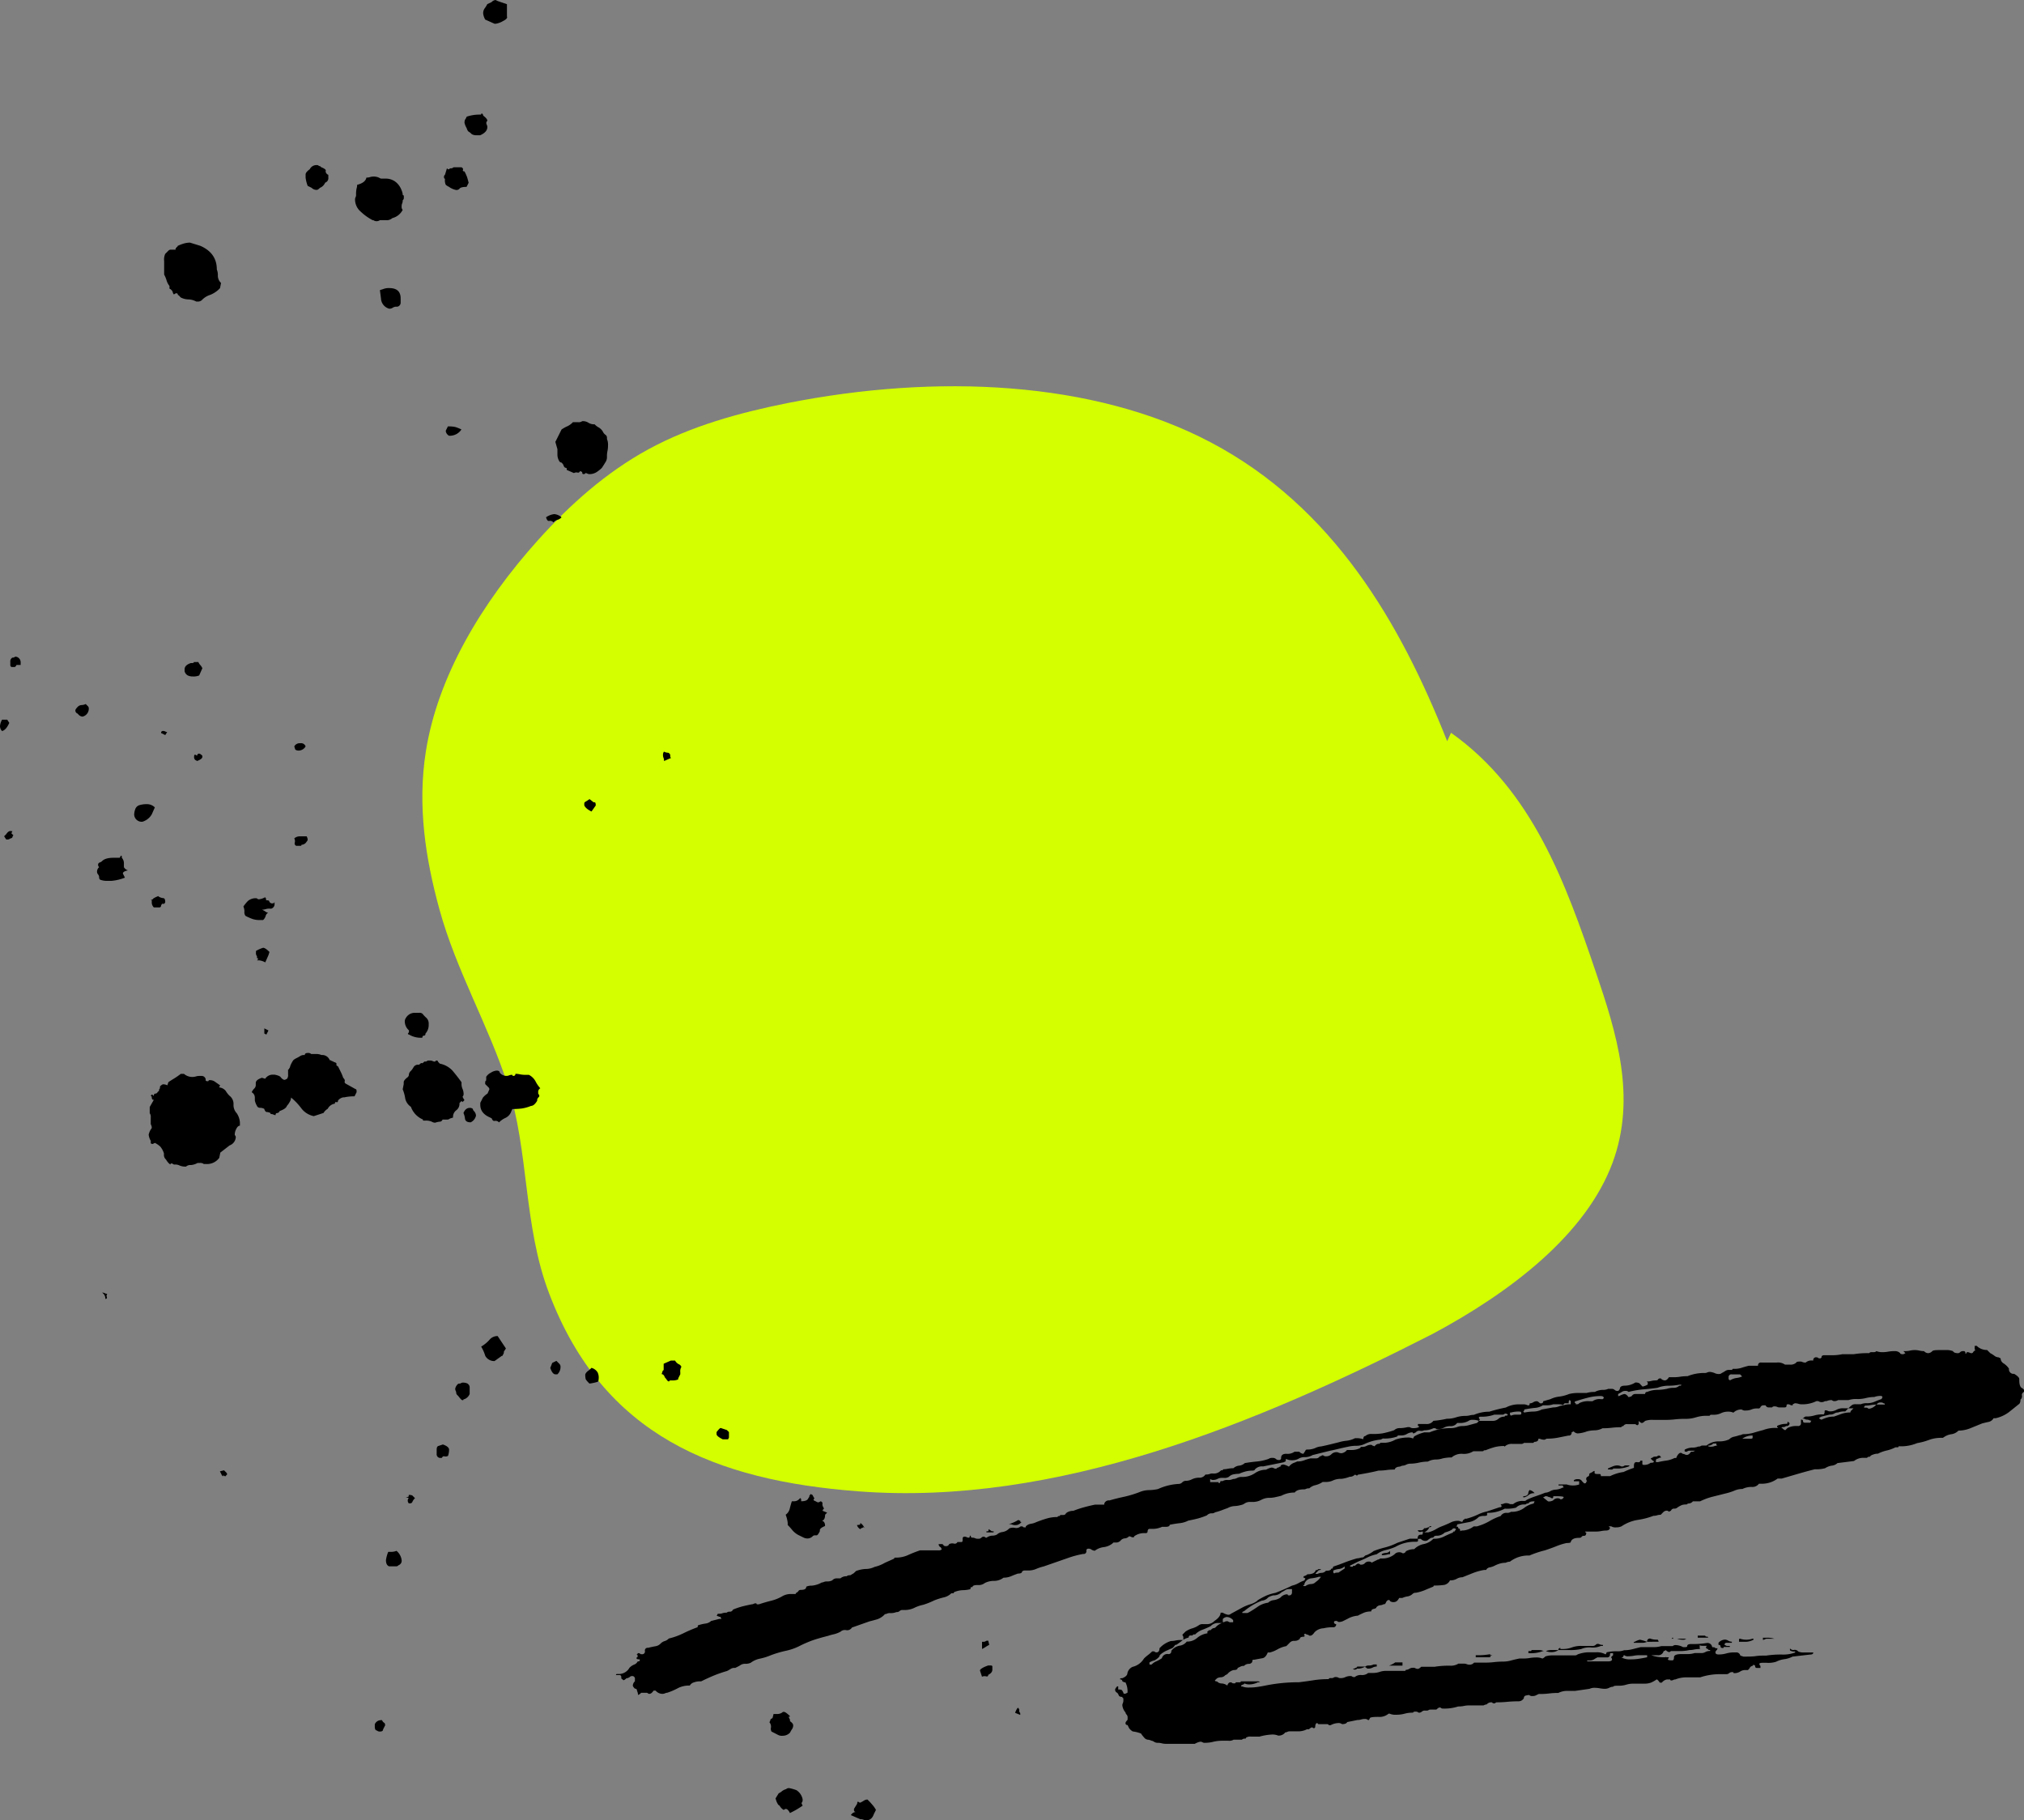
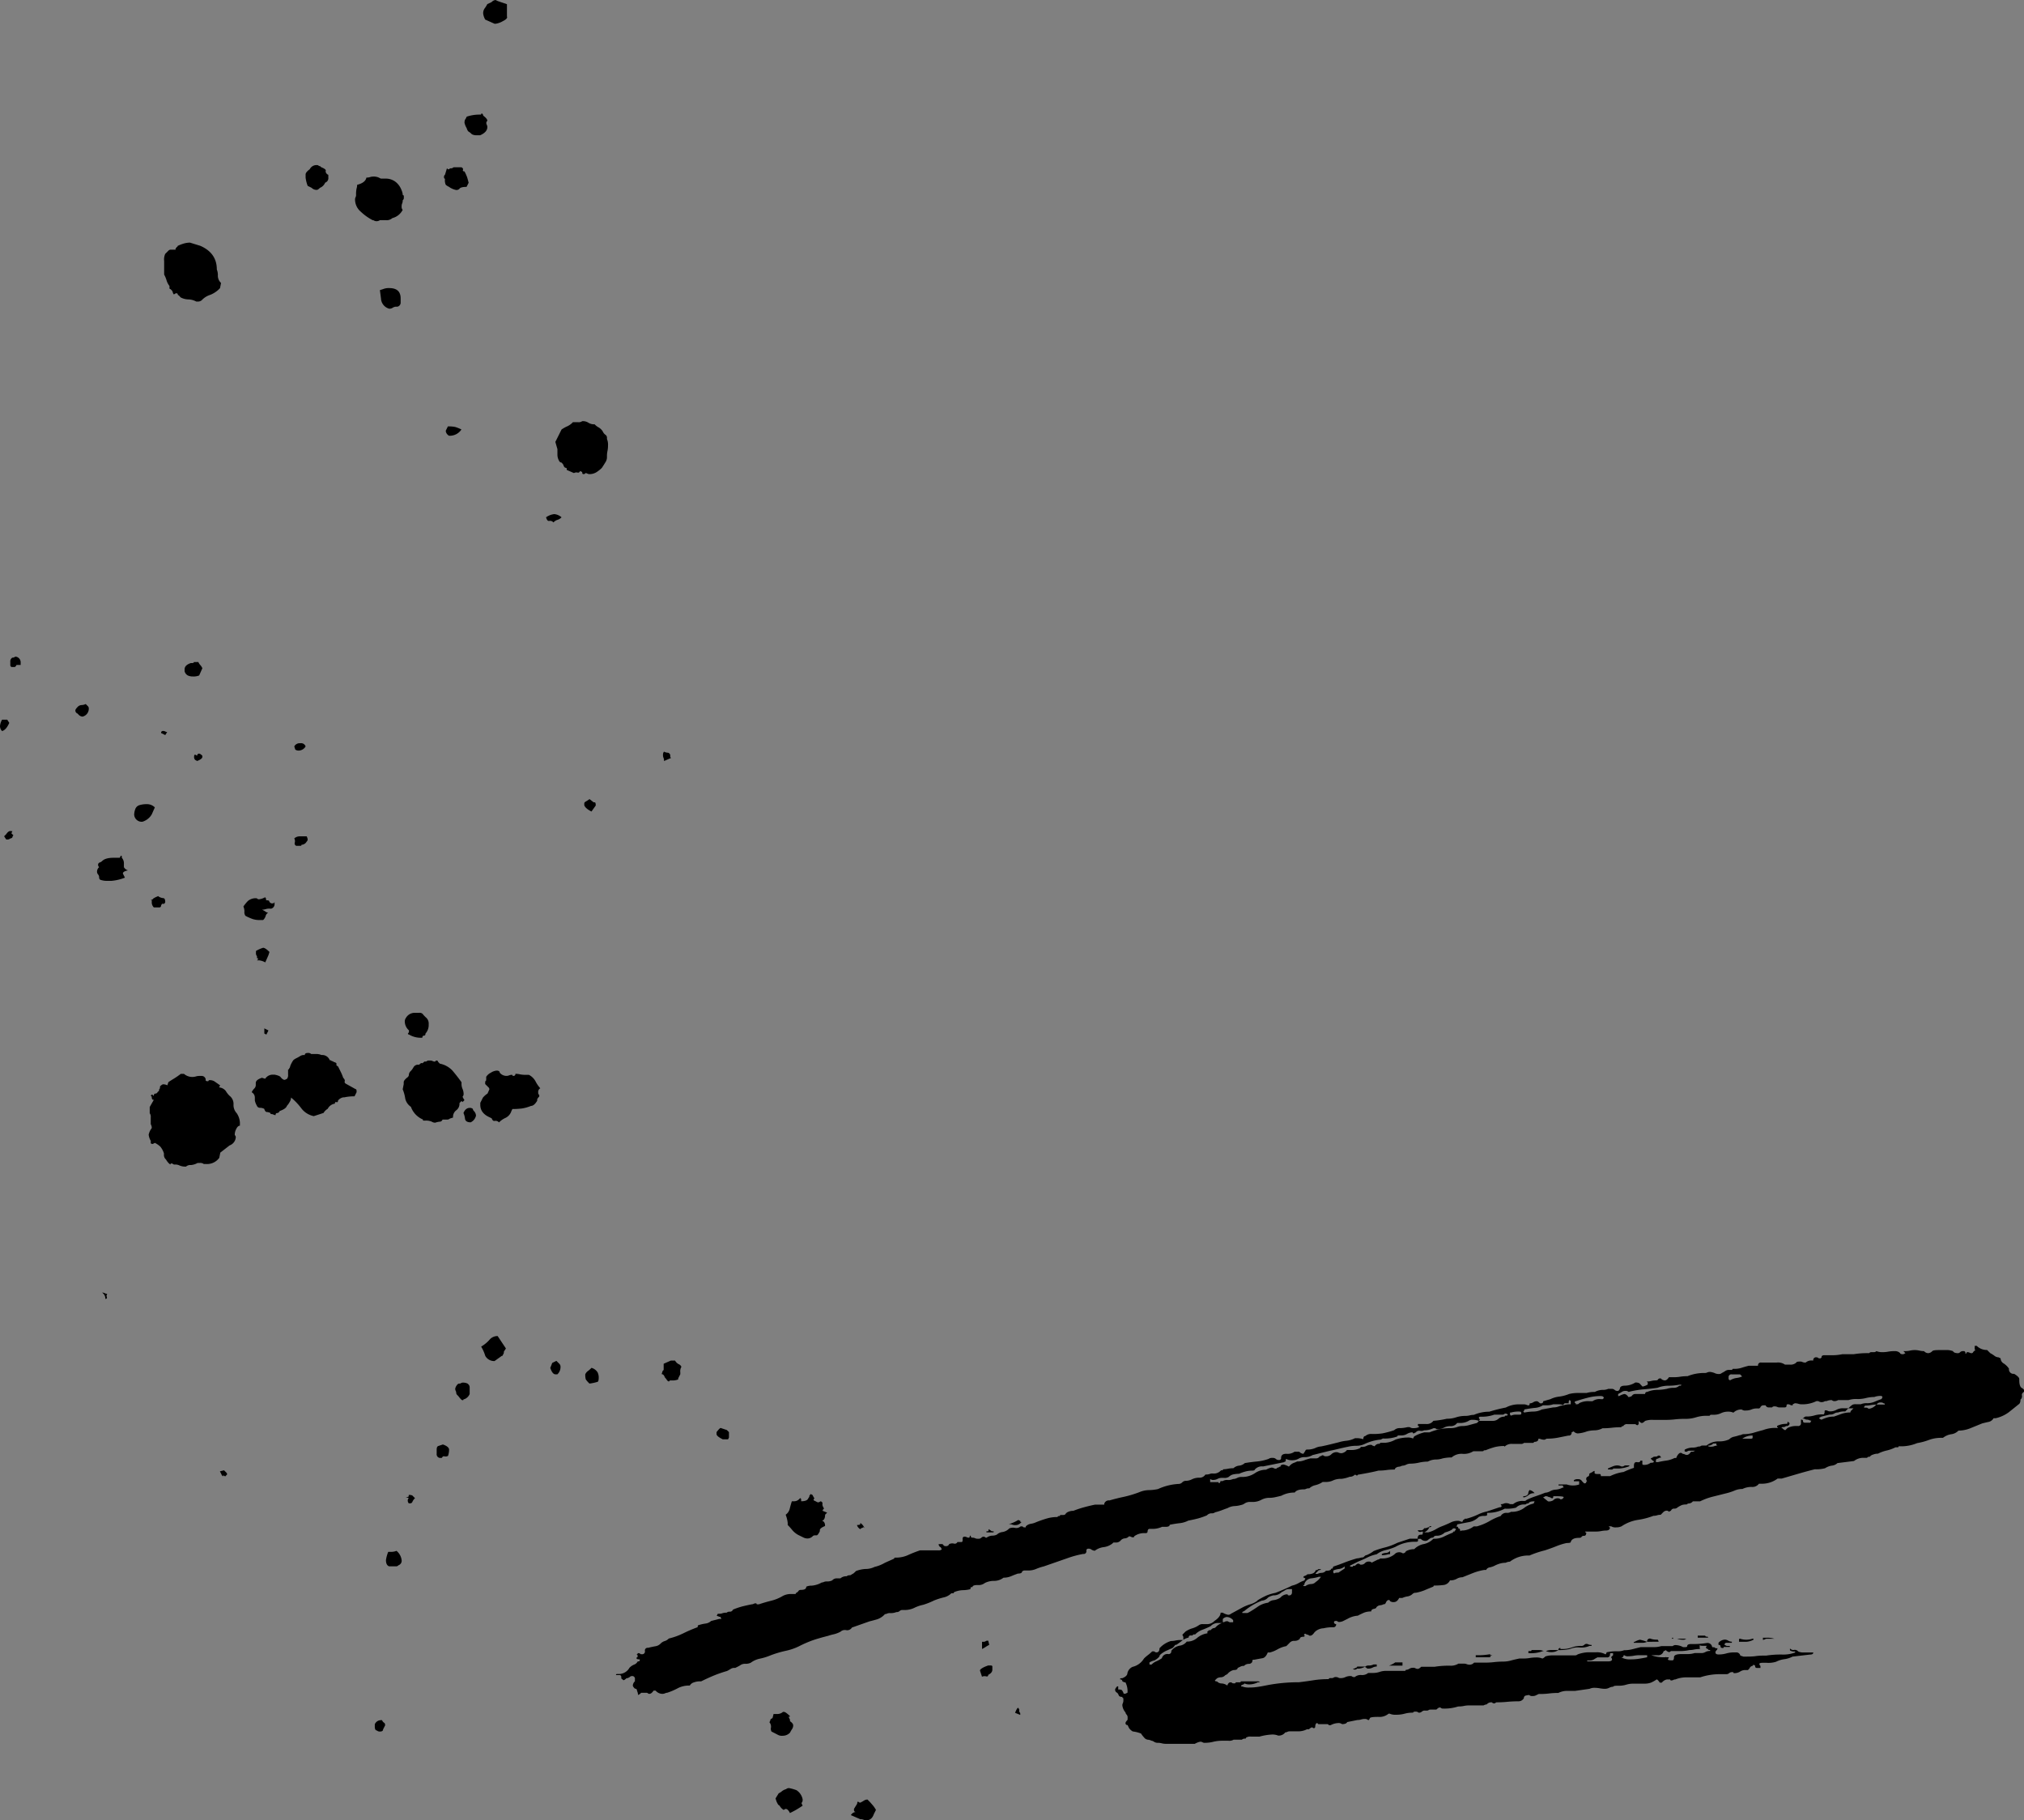
<svg xmlns="http://www.w3.org/2000/svg" id="e4c150ad-9329-49ae-9435-3d8c47c33185" data-name="Layer 1" width="634.01" height="570.2" viewBox="0 0 634.01 570.2">
  <rect x="0" y="0" width="634.01" height="570.2" fill="#808080" stroke="none" />
  <title>FREB-background-12</title>
-   <path d="M453.32,232.18c-14.61-36.94-35.62-73.36-74.09-93.63C342.55,119.22,293.34,117,246.48,126.3c-14.89,3-29.92,7.12-43.31,14.4s-24.78,17.54-34.52,28.35c-18,20-31.56,43-35.25,66.3-2.7,17-.11,33.61,4.23,49.43,5.25,19.2,15.44,36.52,21.38,55,6.75,21.05,4.88,44.08,13,65.37,16.92,44.57,52.06,58.59,96.85,62,62.17,4.75,125-21.29,179.9-49.31,24.45-13.08,48.06-31.16,56.38-53.66,7.58-20.51,1.18-40.75-5.24-59.64-9.45-27.83-19.83-56.91-45.37-75Z" style="fill: #d3ff00" />
-   <path d="M.65,229A2.2,2.2,0,0,1,0,227.37a5,5,0,0,1,.65-1.94H2.26l.65,1C2.26,227.91,1.51,228.77.65,229Zm3.23,31.37-.32.65.64.64a1,1,0,0,0-.32.65.9.9,0,0,1-.65.32,1.28,1.28,0,0,1-1,.33H1.94l-.65-1,.65-.65c.44-.65.86-1,1.29-1Zm2.59-52.07H5.17c-.21.43-.43.64-.64.64H3.88a.57.57,0,0,1-.65-.64v-1a1.32,1.32,0,0,1,.65-1.3H4.2l.65-.32a1.8,1.8,0,0,1,1.62,1.94Zm21.34,13.58a2.53,2.53,0,0,1-1.94,2.59,1.83,1.83,0,0,1-1.29-.65l-.32-.32a1,1,0,0,1-.65-1c0-.21.22-.54.65-1a1.87,1.87,0,0,1,1.29-.65,2.89,2.89,0,0,0,1.29-.32l.65.64A.93.93,0,0,1,27.81,221.87Zm3.56,53.69a.94.94,0,0,1-.32-.65,1.35,1.35,0,0,0-.32-1,1.28,1.28,0,0,1-.33-1,1.87,1.87,0,0,1,.65-1.29.94.94,0,0,1-.32-.65.75.75,0,0,1,.48-.81,1.88,1.88,0,0,0,.81-.48c.65-.65,1.83-1,3.56-1h1.94l.32-.65a.28.28,0,0,1,.32.32v.33a2.6,2.6,0,0,1,.65,1.94v1a2.09,2.09,0,0,0,1.29,1c-1.07.22-1.61.54-1.61,1l.64,1.29a15.26,15.26,0,0,1-4.2,1H33.31A6,6,0,0,1,31.37,275.56ZM33,406.87a2.17,2.17,0,0,0-1-1.94,1.35,1.35,0,0,1,.81.16,1.28,1.28,0,0,0,.81.16,1,1,0,0,0-.17,1C33.59,406.66,33.42,406.87,33,406.87Zm15.52-154-1,2.26a5.07,5.07,0,0,1-2.91,2.27,2.35,2.35,0,0,1-2.58-2.27,5.4,5.4,0,0,1,.32-1.61,2,2,0,0,1,1.29-1.3,7.4,7.4,0,0,1,2.27-.32A3.45,3.45,0,0,1,48.51,252.92Zm9.71,112.55a4.45,4.45,0,0,1-1.94-.32,2.93,2.93,0,0,0-1.3-.32h-.32a.68.68,0,0,1-.49-.17.66.66,0,0,0-.48-.16.3.3,0,0,0-.33.33L53,364.5a5.19,5.19,0,0,1-1-1.29,1.87,1.87,0,0,1-.65-1.3v-.64a6.47,6.47,0,0,0-1.13-2.1A7.09,7.09,0,0,0,48.51,358l-.64.33c-.43,0-.65-.11-.65-.33v-.64a5,5,0,0,1-.65-1.94,5.69,5.69,0,0,1,.65-1.62.9.9,0,0,0,.32-.65,2.46,2.46,0,0,0-.32-1V350a1.93,1.93,0,0,0-.32-1.3v-1.94l1.29-2.26h-.32a.91.91,0,0,1-.33-.65v-.32l-.32-.32.32-.33c.22,0,.33.06.33.16s.11.17.32.17c0-.43.16-.65.49-.65s.59-.21.8-.65c.22,0,.33-.1.33-.32a.67.67,0,0,1,.16-.49c.11-.1.16-.37.16-.81.44-.42.76-.64,1-.64a2.86,2.86,0,0,1,1.29.32l.33-1c.64-.43,1.24-.81,1.78-1.13a24.28,24.28,0,0,0,2.1-1.46h1a4,4,0,0,0,3.72.81,3.8,3.8,0,0,1,1.13-.16h.65a1.26,1.26,0,0,1,1.29,1v.32c0,.22.22.33.65.33.22,0,.32-.11.32-.33h.33a2.63,2.63,0,0,1,1.61.49c.44.32,1,.7,1.62,1.13l-.32.65a3,3,0,0,1,2.1,1.13,7.39,7.39,0,0,0,1.13,1.46,3.22,3.22,0,0,1,1.29,2.74,3.73,3.73,0,0,0,1,2.75,5.84,5.84,0,0,1,1,2.91v1c-.42,0-.8.33-1.13,1a3.87,3.87,0,0,0-.48,1.62v.33a.9.9,0,0,1,.32.64,2.92,2.92,0,0,1-1.94,2.59l-2.91,2.26-.32,1.62a4.7,4.7,0,0,1-4.21,1.94h-.65a1.88,1.88,0,0,0-1.29-.32h-.65a5,5,0,0,1-2.1.65A2,2,0,0,0,58.22,365.47Zm-8.74-84.74a3.1,3.1,0,0,0,1.62.65c.44,0,.65.44.65,1.29-.21.44-.43.6-.65.49s-.43.06-.65.49a.56.56,0,0,1-.64.64H48.19a2.2,2.2,0,0,1-.65-1.62V282h-.32l.65-.33C47.87,281.49,48.41,281.17,49.48,280.73Zm2.91-51.42-.64,1-1.3-.65a.57.57,0,0,1,.65-.64,1.39,1.39,0,0,1,.65.16A1.41,1.41,0,0,0,52.39,229.31ZM62.74,77q5.19,2.26,5.18,7.43a4.51,4.51,0,0,1,.32,1.94,3.14,3.14,0,0,0,1,2.27l-.32,1.62a8.3,8.3,0,0,1-3.07,2.1,6.16,6.16,0,0,0-2.43,1.45,1.83,1.83,0,0,1-1.29.65h-.65A5.46,5.46,0,0,0,59,93.79a5.45,5.45,0,0,1-2.43-.64L56,92.5a.29.29,0,0,1-.32-.32c0-.22-.21-.33-.65-.33a.91.91,0,0,1-.64.33,2.77,2.77,0,0,1-.33-.81c0-.11-.21-.38-.65-.81a.29.29,0,0,1-.32-.32v-.65A5.62,5.62,0,0,1,52.23,88,9.87,9.87,0,0,0,51.42,86v-4.2a4.36,4.36,0,0,1,.33-2.27l1-1a1,1,0,0,1,.64-.32H55V78c0-.22.06-.33.16-.33s.17-.1.17-.32a.29.29,0,0,0,.32-.32,12.32,12.32,0,0,1,1.62-.65A7.28,7.28,0,0,1,59.51,76ZM62.1,207.32a3.86,3.86,0,0,0,.64,1,3.46,3.46,0,0,1,.65,1l-1,2.26a4.45,4.45,0,0,1-1.94.32,3.57,3.57,0,0,1-1.62-.32,2.1,2.1,0,0,1-1-1.29v-.65c0-.86.65-1.51,1.94-1.94h.33c.43,0,.64-.11.64-.32h1.3Zm1.29,29.43v.32c0,.44-.53.87-1.62,1.3l-.64-.33a1.32,1.32,0,0,1-.33-1c0-.43.12-.65.33-.65l.64.33a.58.58,0,0,1,.65-.65C62.64,236.1,63,236.32,63.39,236.75Zm5.5,224.13,1.29-.32.65.65a.9.9,0,0,1,.32.64l-.64.65a1,1,0,0,0-.65-.32v.32l-.32-.32ZM86,282.35V283a1.5,1.5,0,0,1-1,1.62h-.65a3.54,3.54,0,0,0-1.13.16,3.5,3.5,0,0,1-1.13.16,10.31,10.31,0,0,1,1.13.65,1.66,1.66,0,0,0,.81.32,1.47,1.47,0,0,0-.81,1,2.72,2.72,0,0,1-.81,1.29h-1a7,7,0,0,1-2.26-.32,16.79,16.79,0,0,1-2.26-1,1.84,1.84,0,0,1-.33-1.29,3.54,3.54,0,0,0-.32-1.62,12,12,0,0,1,1.45-1.78,3.81,3.81,0,0,1,2.75-.81.93.93,0,0,0,.65.32,4.94,4.94,0,0,0,1.94-.64.9.9,0,0,1,.32.64V282c.65,0,1,.11,1,.32s.22.44.65.65h.32A.57.57,0,0,0,86,282.35Zm12.29,67.27a6.53,6.53,0,0,1-3.88-2.42,19.31,19.31,0,0,0-3.23-3.4,2.94,2.94,0,0,1-.49,1.46,5.65,5.65,0,0,1-.81,1.13c-.21.65-1,1.19-2.26,1.62-.21.43-.49.64-.81.64s-.49.22-.49.65a1.38,1.38,0,0,1-.64-.16,1.39,1.39,0,0,0-.65-.16.29.29,0,0,1-.32-.33,2.68,2.68,0,0,0-1.13-.32c-.33,0-.6-.32-.81-1a2.93,2.93,0,0,0-1.3-.32,1,1,0,0,1-1-.65,5.53,5.53,0,0,1-.64-1.62v-1a1.91,1.91,0,0,0-1-1.61,4.41,4.41,0,0,1,.8-1.14,1.51,1.51,0,0,0,.49-1.13v-.65c0-.64.65-1.18,1.94-1.61l1,.32a2.81,2.81,0,0,1,2.26-1.29H86c1.08.21,1.73.48,1.94.81a2.45,2.45,0,0,0,1,.8h.33l.64-.32a1.84,1.84,0,0,0,.33-1.29v-1.62a.29.29,0,0,0,.32-.32.92.92,0,0,0,.32-.65,8,8,0,0,1,1-1.94,4.15,4.15,0,0,1,1-.65,10.56,10.56,0,0,0,1.14-.64,2,2,0,0,1,1.13-.33h.32c0-.43.32-.65,1-.65a1.32,1.32,0,0,1,1,.33h1.46a4.14,4.14,0,0,1,1.78.32,2.51,2.51,0,0,1,2.58,1.62.66.66,0,0,1,.49.16.65.65,0,0,0,.48.16,1,1,0,0,0,.65.33c.43.21.6.43.48.64s.06.44.49.65q.33.64.81,1.62a14,14,0,0,1,.81,1.94c.43.43.59.81.48,1.13s.06.6.49.81l2.91,1.62c.22,0,.32.21.32.64v.33l-.65,1.29a14,14,0,0,0-3.23.32h-.32a2.7,2.7,0,0,0-1.62,1c0,.44-.16.6-.49.49s-.48.05-.48.48a3,3,0,0,0-2.26,1.62,3.69,3.69,0,0,0-1.3,1.29ZM84.41,298.2l-.32,1-1,2.26a4.94,4.94,0,0,0-1.94-.64h-.65l.33-.33c0-.21,0-.32-.17-.32s-.16-.11-.16-.32v-.33a1.32,1.32,0,0,1-.32-1v-.64a10.1,10.1,0,0,1,2.26-1C82.91,296.91,83.56,297.34,84.41,298.2ZM82.8,323.75v-1.62l1.29.65-.65,1.29Zm9.7-88.94-.32-1a1.89,1.89,0,0,1,1.61-1h.33a1.48,1.48,0,0,1,1.61,1,2.59,2.59,0,0,1-1.94,1.29A1.91,1.91,0,0,1,92.5,234.81Zm-.32,27.81a2.64,2.64,0,0,1,1.94-.64h1.94a2.53,2.53,0,0,1,.32,1,.94.94,0,0,1-.32.64,1.89,1.89,0,0,1-1.62,1,.29.29,0,0,1-.32.33h-1.3a.78.78,0,0,1-.48-1A1.87,1.87,0,0,0,92.18,262.62Zm4.2-204.4a10.8,10.8,0,0,1-.65-2.59v-1c0-.43.44-1,1.3-1.62a2.32,2.32,0,0,1,2.26-1.29.66.66,0,0,1,.49.16.65.65,0,0,0,.48.16l.33.32c1.08.44,1.56.81,1.45,1.14s.06.7.49,1.13a.29.29,0,0,1,.32.32v.65a1.5,1.5,0,0,1-1,1.62,2.91,2.91,0,0,1-1.62,1.61c-.43.44-.75.65-1,.65a2.18,2.18,0,0,1-1.62-.65Zm29.76,4.52a2.1,2.1,0,0,1-.17,1,2.37,2.37,0,0,0-.16,1,1.31,1.31,0,0,0,.33,1,5,5,0,0,1-3.24,2.58,2.59,2.59,0,0,1-1.94.65H119a1.82,1.82,0,0,1-1.78.16.68.68,0,0,0-.48-.16A16.32,16.32,0,0,1,113,66.3a5,5,0,0,1-1.78-3.88,1.45,1.45,0,0,1,.16-.65,1.38,1.38,0,0,0,.16-.64,8.75,8.75,0,0,1,.16-2.1,3.55,3.55,0,0,0,.17-1.14c1.72-.43,2.69-1.18,2.91-2.26a3.54,3.54,0,0,0,1.13-.16,3.5,3.5,0,0,1,1.13-.16,3.68,3.68,0,0,1,1.62.32l.64.32H121a4.94,4.94,0,0,1,3.56,1.62,5.62,5.62,0,0,1,1.13,1.78,5,5,0,0,1,.49,1.78.29.29,0,0,1,.32.32v.65A.94.94,0,0,1,126.14,62.74Zm-8.09,479.32c-.43,0-.65-.43-.65-1.29v-.65a2.09,2.09,0,0,1,1.94-1.29h.33a1.77,1.77,0,0,0,.64.81q.33.17.33.81l-.65,1.29c0,.43-.32.65-1,.65A1.31,1.31,0,0,1,118.05,542.06ZM121.93,96.7a3.49,3.49,0,0,1-2.59-3.23L119,90.88l1-.32a4.63,4.63,0,0,1,1.94-.32c2.38,0,3.56,1.08,3.56,3.23v1.29a1.27,1.27,0,0,1-1,1.3h-.32a2.08,2.08,0,0,0-1.14.32A1.92,1.92,0,0,1,121.93,96.7Zm-.32,389.41h.65a4.6,4.6,0,0,0,1.94-.32,4.45,4.45,0,0,1,1.61,2.91,1.48,1.48,0,0,1-1,1.61.91.91,0,0,1-.64.33h-2.27c-.64-.21-1-.86-1-1.94A10.69,10.69,0,0,1,121.61,486.11Zm10.67-135.52a6.79,6.79,0,0,1-3.56-3.88,4.27,4.27,0,0,1-1.78-2.58,11.67,11.67,0,0,0-.8-2.91l.32-1.62V339q0-.65,1.29-1.62a1.06,1.06,0,0,0,.33-.8,1.78,1.78,0,0,1,.64-1.14,5.65,5.65,0,0,0,.81-1.13,1.62,1.62,0,0,1,1.46-.81h.32c.44-.43.7-.59.81-.48s.38-.05.81-.49h.32a.66.66,0,0,0,.49-.16.65.65,0,0,1,.48-.16h.65a1.42,1.42,0,0,1,.65.16,1.38,1.38,0,0,0,.64.16c.22,0,.33-.1.33-.32.43,0,.64,0,.64.16s.22.38.65.81a7.41,7.41,0,0,1,3.88,2.1c.86,1,1.83,2.22,2.91,3.72v.65a4,4,0,0,0,.32,1.45,3.94,3.94,0,0,1,.33,1.46,1.29,1.29,0,0,1-.33,1c.44.86.65,1.19.65,1l-.65.65-.32-.33-.65.65a2.5,2.5,0,0,1-1,2.26,2.55,2.55,0,0,0-1,2.27l-1,.32a1.28,1.28,0,0,1-1,.32h-1.29c-.21.44-.49.65-.81.65a5.25,5.25,0,0,0-1.45.32,2,2,0,0,1-1.14-.32,4.44,4.44,0,0,0-2.1-.32h-.32c-.21,0-.33-.05-.33-.16S132.5,350.59,132.28,350.59Zm1-32a2.5,2.5,0,0,1,1,2.26,4,4,0,0,1-1,2.91c0,.43-.16.65-.48.65s-.49.21-.49.64a7.06,7.06,0,0,1-4.2-1c-.22,0-.33-.1-.33-.32a.91.91,0,0,0,.33-.65v-.32a3.73,3.73,0,0,1-1.3-2.59,1.85,1.85,0,0,1,.33-1.29,3.16,3.16,0,0,1,2.91-1.62h1.29a1.29,1.29,0,0,1,1.29.65ZM130,469.29a3.35,3.35,0,0,0-.81,1.13.75.75,0,0,1-.81.49h-.32a1.29,1.29,0,0,1-.33-1,1,1,0,0,1,.33-.65l-1-.32h.32c.43,0,.65-.11.65-.32v-.33a2.26,2.26,0,0,1,1.13.16Zm8.73-16.82c1.29.44,1.94,1,1.94,1.62a6.26,6.26,0,0,1-.32,1.94,1.46,1.46,0,0,1-1.14.16c-.32-.1-.59.06-.8.49h-.33a1.14,1.14,0,0,1-1.29-1.3v-1.29c0-.65.16-1,.48-1.13ZM140,52.72l.33.32a.63.63,0,0,0,.48-.16.67.67,0,0,1,.49-.16h.32a1,1,0,0,1,.65-.33h2.26c.44.22.6.49.49.81s.05.49.48.49a14.9,14.9,0,0,1,.81,1.78c.11.32.27.92.49,1.78l-.65,1.29c-1.3,0-2.05.22-2.27.65a1.32,1.32,0,0,1-1,.32,5.59,5.59,0,0,1-2.26-1,3.61,3.61,0,0,1-1-.65A3.41,3.41,0,0,1,139.4,56c-.22,0-.33-.21-.33-.64a.93.93,0,0,1,.33-.65Zm4.53,81.83a4.35,4.35,0,0,1-3.88,1.94,2.12,2.12,0,0,1-1-1.3v-.32l.65-1.3a10.35,10.35,0,0,1,2.26.17A10.7,10.7,0,0,1,144.57,134.55Zm2.27,299.16a1.37,1.37,0,0,1,.32,1v1.95a2.91,2.91,0,0,1-1.62,1.61c-.21,0-.32.06-.32.16s-.11.17-.33.17-.64-.43-1.29-1.3l-.32-.32a1,1,0,0,1-.33-.65,1.38,1.38,0,0,0-.16-.64,1.56,1.56,0,0,1-.16-.65,2.65,2.65,0,0,1,1-1.62c.44,0,.7-.05.81-.16a1.28,1.28,0,0,1,.81-.16,2.92,2.92,0,0,1,1.29.32Zm2.26-84.09a3,3,0,0,1-1.62,1.94c-1.07,0-1.67-.37-1.78-1.13a5.73,5.73,0,0,0-.48-1.78c.43-1.07,1.08-1.61,1.94-1.61a1.33,1.33,0,0,1,1,.32,1,1,0,0,0,.32.65A2.16,2.16,0,0,1,149.1,349.62ZM146.19,36.55a12.24,12.24,0,0,1,3.88-.65h.32c.22,0,.33,0,.33-.16s.11-.16.32-.16a.9.9,0,0,1,.32.64c.87.65,1.3,1.19,1.3,1.62a1,1,0,0,0-.33.65,1.39,1.39,0,0,0,.17.64,1.45,1.45,0,0,1,.16.65c0,1.08-.76,1.94-2.27,2.59H149.1a2.92,2.92,0,0,1-1.29-.32,4.86,4.86,0,0,0-1-.81c-.22-.11-.43-.49-.65-1.14a5.68,5.68,0,0,1-.65-1.61,2.37,2.37,0,0,1,.16-1C145.81,37.31,146,37,146.19,36.55Zm7.11,304.67a.92.92,0,0,0-.32-.65l-1-1v-.33c0-.43.06-.64.16-.64s.16-.21.16-.65v-.65a3.59,3.59,0,0,1,1.46-1.29,4,4,0,0,1,1.78-.65c.64,0,1,.22,1,.65a2.76,2.76,0,0,0,1.94,1,2.21,2.21,0,0,0,1-.16,2.24,2.24,0,0,1,1-.16.29.29,0,0,0,.32.32.57.57,0,0,0,.65-.65,7.27,7.27,0,0,1,1.45.17,9.06,9.06,0,0,0,1.78.16h1a4.91,4.91,0,0,1,2.11,2.1,9.86,9.86,0,0,0,1.45,2.1,1.32,1.32,0,0,0-.65,1.3c0,.43.06.64.17.64s.16.11.16.33v.32c-.43.43-.65.76-.65,1v.32c-.65,1.08-1.29,1.62-1.94,1.62a12.18,12.18,0,0,1-2.91.81,23.18,23.18,0,0,1-2.91.16l-.32.65a3.54,3.54,0,0,1-1.78,2.1,6.76,6.76,0,0,0-2.11,1.45,1.34,1.34,0,0,0-1.29-.48c-.43.11-.75-.16-1-.81l-.65-.32c-1.94-.86-2.91-2.16-2.91-3.88v-.65q.66-1.29.81-1.62a6.8,6.8,0,0,1,1.46-1.29Zm2.59,77.29,2.59,3.89-.65,1a1.31,1.31,0,0,1-.32,1,.29.29,0,0,1-.33.32l-2.26,1.62a3.18,3.18,0,0,1-2.91-1.62,12.82,12.82,0,0,0-1.29-2.91,10.41,10.41,0,0,0,2.58-2.1A3.25,3.25,0,0,1,155.89,418.51ZM152,6.14a4.9,4.9,0,0,1-.65-1.94,2.63,2.63,0,0,1,.49-1.61,8.69,8.69,0,0,0,.81-1.3L154,.65A1.9,1.9,0,0,1,155.24,0l.65.32,2.91,1V5.17c.22.44-.21.92-1.29,1.46a6.27,6.27,0,0,1-2.27.81h-.32Zm21.35,157.51a1.34,1.34,0,0,0-1.3-.48c-.43.11-.75-.27-1-1.13a5.5,5.5,0,0,1,2.59-1,4,4,0,0,1,2.26,1,2.77,2.77,0,0,1-1.29.8A3,3,0,0,0,173.36,163.65Zm-1,264.89.64-1.62,1.3-.64.64.64.33.33a1.33,1.33,0,0,1,.32,1,3.09,3.09,0,0,1-1,2.26H174C173.36,430.48,172.82,429.83,172.39,428.54Zm3.55-294a10.88,10.88,0,0,1,1.78-1,5.5,5.5,0,0,0,1.78-1.29h1.62a1.83,1.83,0,0,0,1.29-.32,3.22,3.22,0,0,1,1.94.48,3.19,3.19,0,0,0,1.94.49,5.16,5.16,0,0,0,1.3,1,3.74,3.74,0,0,1,1.29,1.29,2.41,2.41,0,0,0,.81,1,1.1,1.1,0,0,1,.48,1v.33a4.43,4.43,0,0,1,.33,1.94,9,9,0,0,1-.16,1.78,7.36,7.36,0,0,0-.17,1.45v.65a2.88,2.88,0,0,1-.48,1.45c-.32.54-.7,1.14-1.13,1.78a9.88,9.88,0,0,1-1.62,1.3,4,4,0,0,1-2.26.64,1.42,1.42,0,0,1-.65-.16,1.39,1.39,0,0,0-.65-.16c0,.22-.21.32-.64.32-.22,0-.33-.21-.33-.64l-.64-.33c-.22.44-.49.6-.81.49a1.48,1.48,0,0,0-1.13.16l-2.27-1v-.32a.29.29,0,0,0-.32-.33c-.21,0-.43-.21-.65-.64,0-.22-.21-.54-.65-1a.91.91,0,0,1-.64-.33,4,4,0,0,1-.65-2.26v-1.62l-.65-2.26Zm9.38,119.66c-1.29-.64-2-1.29-2.26-1.94v-.64c0-.22.22-.43.65-.65l1-.65,1.29,1h.32c.22,0,.33.33.33,1Zm-.64,179.18a8.06,8.06,0,0,1-1.14-1.29,4.93,4.93,0,0,1-.16-1.62,2.55,2.55,0,0,1,.81-1,7.68,7.68,0,0,0,1.13-1,3.22,3.22,0,0,1,1.94,1.46,3.89,3.89,0,0,1,.33,1.45c0,.87-.11,1.35-.33,1.46A14.23,14.23,0,0,1,184.68,433.39Zm28.78-5.17a2.57,2.57,0,0,0-.32,1.61v.65l-.65,1.29v.33a4.45,4.45,0,0,1-1.94.32h-.65l-.32.32c-.21,0-.43-.16-.65-.48a5.72,5.72,0,0,0-.64-.81c-.22-.65-.54-1-1-1l.32-1,.32-.32v-1.94l2.27-1h1.29a2.86,2.86,0,0,0,1.13,1.13A1.45,1.45,0,0,1,213.46,428.22ZM208,235.45a2.6,2.6,0,0,0,1.14.33c.32,0,.59.22.8.64v.33c0,.43.11.64.33.64l-2.27,1a2.29,2.29,0,0,0-.16-1,2.33,2.33,0,0,1-.16-1A1.37,1.37,0,0,1,208,235.45Zm20.38,214.76-.32.65H226.4c-1.3-.65-1.94-1.19-1.94-1.62v-.65q1-1.29,1.29-1.29l1.94.65.65.64v1.62Zm19.08,87.33c0,.21,0,.27-.16.16s-.16-.05-.16.16a.62.62,0,0,0,.16.48,1.28,1.28,0,0,1,.16.81c.65.44,1,.87,1,1.3a2,2,0,0,1-.32,1.13,8.91,8.91,0,0,0-.65,1.13,3.09,3.09,0,0,1-2.26,1,2.59,2.59,0,0,1-1.62-.32l-1.94-1a1.8,1.8,0,0,1-.16-1.3,2.15,2.15,0,0,0-.49-1.61,2.77,2.77,0,0,0,.33-.81c0-.11.21-.27.64-.49l.33-1.29h1a2.62,2.62,0,0,0,1.94-.65h.32C245.91,536.24,246.56,536.68,247.42,537.54Zm0,30.4c-.43-.86-.86-1.3-1.29-1.3a.91.91,0,0,0-.65.33,3.69,3.69,0,0,1-1.29-1.3l-.33-.32c0,.22-.21-.11-.64-1l-.33-1,1-1.62a3.69,3.69,0,0,0,1-.64,3.56,3.56,0,0,1,1.3-.65,1.32,1.32,0,0,1,1-.32,13.33,13.33,0,0,1,2.26.64,4.41,4.41,0,0,1,1.94,2.91c0,.44-.05.71-.16.81a.66.66,0,0,0-.16.49l.32.64c-.64.44-1.24.81-1.78,1.14S248.28,567.51,247.42,567.94Zm10.19-96.87c-.11.32.05.81.48,1.46l-.32.32a.28.28,0,0,1-.32.32l1.61.65-.64.65c0,1.08-.33,1.73-1,1.94a.94.94,0,0,1,.64.32,1.85,1.85,0,0,1,.33,1.29c-1.08.44-1.62.87-1.62,1.3v.32c-.43.87-.76,1.3-1,1.3h-.65a.94.94,0,0,0-.64.32,2.22,2.22,0,0,1-1.62.65,2.78,2.78,0,0,1-1.29-.33l-1.3-.64a6.41,6.41,0,0,1-2.1-1.62c-.54-.65-1-1.18-1.46-1.62v-.65a10.46,10.46,0,0,0-.64-2.58,3.18,3.18,0,0,0,1.29-1.94c.21-.86.43-1.62.65-2.27h.64a2.19,2.19,0,0,0,1.62-.64l.33-.33c.21,0,.32.22.32.65v.32c1.29,0,2.05-.32,2.26-1a1,1,0,0,0,.33-.64c0-.22.05-.33.16-.33s.16-.1.16-.32l.65.32c.43.87.64,1.19.64,1a1,1,0,0,0-.32.65l1.29.65h.33l.64-.33C257.55,470.48,257.72,470.75,257.61,471.07Zm8.89,97.51a1.91,1.91,0,0,1,1.62-1,.57.57,0,0,1-.65-.64v-.33l1-1.61c0-.43.11-.65.33-.65a.9.9,0,0,0,.64.32,11.62,11.62,0,0,0,1.14-.64,1.93,1.93,0,0,1,1.13-.33l.64.65c.22.22.54.6,1,1.13a8.93,8.93,0,0,1,1,1.46l-.65,1.29c-.44,1.29-1.19,1.94-2.27,1.94a2.24,2.24,0,0,1-1-.16,2.21,2.21,0,0,0-1-.16Zm1.94-90.88c.65,0,1-.11,1-.32v-.33a3.16,3.16,0,0,1,1.3,1.62l-.33-.32a.9.9,0,0,1-.64.32l-.33.33A2.12,2.12,0,0,1,268.44,477.7Zm39.14,47.54-.65-1.94c0-.43.86-1,2.59-1.61h.65c.43,0,.64.11.64.32v1q0,1-1.29,1.62c0,.43-.22.59-.65.48A1.89,1.89,0,0,0,307.58,525.24Zm2.26-10a10.31,10.31,0,0,0-1.13.65,10.35,10.35,0,0,1-1.13.64v-2.26h.32a1.28,1.28,0,0,0,.81-.16.66.66,0,0,1,.49-.17h.32Zm9.38,20v.32c0,.44,0,.71.16.81a.68.68,0,0,1,.17.49v.32l-1.62-.65c.43-1.07.75-1.61,1-1.61A.28.28,0,0,0,319.22,535.27ZM446.1,480h1.29a9.87,9.87,0,0,0,2.43-1,11.6,11.6,0,0,1,2.1-1c1.08-.43,1.94-.81,2.59-1.14a5,5,0,0,1,2.26-.48,1.42,1.42,0,0,1,.65.16,1.39,1.39,0,0,0,.65.16l.32-.65c.21,0,.32,0,.32-.16s.11-.16.33-.16h.32a21.65,21.65,0,0,0,3.56-1.29,11.7,11.7,0,0,1,2.91-1l3.88-1.3c.43,0,.65-.1.65-.32a1,1,0,0,0-.33-.65,2.21,2.21,0,0,0,1-.16,1.56,1.56,0,0,1,.65-.16,2.4,2.4,0,0,1,1,.16,1.39,1.39,0,0,0,.65.16h.64a4.51,4.51,0,0,1,3.24-1h.32a.93.93,0,0,0,.65-.32,20.55,20.55,0,0,1,2.75-1.13c1-.33,2-.7,3.07-1.13a3.91,3.91,0,0,0,1.62-.49,3.79,3.79,0,0,1,1.62-.48,5.24,5.24,0,0,0,2.26-.65h.32l-.32-.65h-1.29v-.32h2.58a6,6,0,0,0,3.88,0v-1H493v-.32a1.82,1.82,0,0,1,1.29-.33,1.29,1.29,0,0,1,1.29.65l.65.65c.43,0,.65-.11.65-.33a.28.28,0,0,1,.32-.32.9.9,0,0,1-.32-.65.75.75,0,0,1,.48-.81c.33-.1.49-.37.49-.81-.22,0,.1-.21,1-.64a1,1,0,0,1,.65-.33v.65c0,.22.32.32,1,.32h.64c.21,0,.33.22.33.65h2.91a13.63,13.63,0,0,1,4.2-1.29,26.11,26.11,0,0,1,3.24-1.3v-.64c0-.86.32-1.24,1-1.14s1-.05,1-.48h.64v1c0,.22.11.32.33.32a3.16,3.16,0,0,0,2.26-.64c.65,0,1-.11,1-.33a.29.29,0,0,0-.32-.32l-.65-.65a.94.94,0,0,1,.65-.32c0-.21.32-.32,1-.32a.61.61,0,0,0,.48-.17.7.7,0,0,1,.49-.16c.21,0,.43.22.65.65a1.36,1.36,0,0,0-1,.32.57.57,0,0,0-.64.65V458h.64a23.54,23.54,0,0,1,2.59-.48,8.09,8.09,0,0,0,2.59-.81h.32a.29.29,0,0,0,.33-.32c.43-.86.86-1.3,1.29-1.3a1,1,0,0,1,.65.33,1.38,1.38,0,0,1,.64.16,1.42,1.42,0,0,0,.65.16c.43,0,.86-.32,1.29-1h.65l.65-.32h-1.62a1.33,1.33,0,0,0-1,.32c-.43,0-.65-.05-.65-.16s-.21-.16-.64-.16h.64v-.33a5.47,5.47,0,0,1,2.43-.65,4,4,0,0,0,1.78-.32,1.28,1.28,0,0,0,.81-.16c.1-.11.37-.16.81-.16h1a6,6,0,0,1,3.88-1.3,7.2,7.2,0,0,0,3.23-.64,2.85,2.85,0,0,1,1.46-.81,14.64,14.64,0,0,0,1.77-.49,1.39,1.39,0,0,0,.65-.16,1.52,1.52,0,0,1,.65-.16,11.29,11.29,0,0,0,3.23-.48q1.62-.49,2.91-.81a10.06,10.06,0,0,1,4.21-.65H557l-.33-.32v-.33a6.42,6.42,0,0,1,2.91-.64.3.3,0,0,0,.33-.33.28.28,0,0,1,.32-.32.28.28,0,0,0,.32.32.85.85,0,0,1-1,1l-.64.33h-.33a.63.63,0,0,0-.48.16c-.11.11-.06.16.16.16.43.43.75.65,1,.65l.65-.65a5.73,5.73,0,0,1,2.58-.65h.65a.85.85,0,0,0,1-1v-1c.43,0,.65.16.65.49s.21.48.64.48h1.62l.33-.64a1.29,1.29,0,0,1-.65-.17,2.4,2.4,0,0,0-1-.16,1.93,1.93,0,0,0-1.3-.32,1,1,0,0,0,.65-.32.91.91,0,0,1,.65-.33,8.32,8.32,0,0,0,2.59-.32,8.14,8.14,0,0,1,2.91-.32,1,1,0,0,0,.32-.65v-.32a.29.29,0,0,1,.32-.33,1.56,1.56,0,0,1,.65.16,1.4,1.4,0,0,0,.65.17,4.08,4.08,0,0,0,2.1-.49,4.06,4.06,0,0,1,2.1-.48H579l-1,1a5.69,5.69,0,0,0-2.27.32,2,2,0,0,0-1.13.32,2.59,2.59,0,0,1-1.45.33l-2.59.64-.65.33v.32l.65.32a12.43,12.43,0,0,1,1.62-.64,7,7,0,0,1,2.26-.33c.65-.21,1.4-.48,2.27-.81a8.2,8.2,0,0,1,2.9-.48,1,1,0,0,1,.33-.65l.65-.64H579a7.54,7.54,0,0,1,1.29-1.14,2.37,2.37,0,0,1,1-.16h1.62a4.6,4.6,0,0,1,1.94-.32,6,6,0,0,0,2.43-.49q1.13-.48,2.1-.81l.32-.64-.32-.33a5.47,5.47,0,0,0-2.27.33,10.85,10.85,0,0,0-2.58.32,10.5,10.5,0,0,1-2.59.32,8.1,8.1,0,0,0-2.91.33h-3.24a2.53,2.53,0,0,1-1,.32,1.35,1.35,0,0,1-1-.32,3.66,3.66,0,0,0-1.61.32,1.31,1.31,0,0,0-.81.16,1.82,1.82,0,0,1-1.78-.16H569a10,10,0,0,1-4.53,1,3.54,3.54,0,0,1-1.13-.16,3.5,3.5,0,0,0-1.13-.16l-.65.32v.32c-.43,0-.7-.05-.8-.16a1.37,1.37,0,0,0-.81-.16c-.22,0-.33.16-.33.49s-.21.48-.64.48h-1.62a1.39,1.39,0,0,1-.65-.16,2.24,2.24,0,0,0-1-.16.92.92,0,0,0-.64.32h-1a1,1,0,0,1-1-.65h-.65a1,1,0,0,0-1,.65l-.33.33h-1a4,4,0,0,0-1.45.32,4.66,4.66,0,0,1-1.78.32,1.83,1.83,0,0,1-1.29-.32,3.48,3.48,0,0,0-2.59,1,3.71,3.71,0,0,0-1.62-.32,5,5,0,0,0-2.26.48,5.09,5.09,0,0,1-2.27.49h-1l-.32.32h-1a11.24,11.24,0,0,0-3.23.48,11.08,11.08,0,0,1-3.24.49h-.65a24.58,24.58,0,0,0-2.75.16,27.26,27.26,0,0,1-3.07.16H517.9a6.63,6.63,0,0,0-2.59.33c-.43.43-.75.64-1,.64s-.54-.21-1-.64v1l-.32.32a.66.66,0,0,1-.49-.16.65.65,0,0,0-.48-.16h-2.26a1.3,1.3,0,0,0-1.3.64h-.32l-.33.33a23.18,23.18,0,0,0-2.91.16,23.18,23.18,0,0,1-2.91.16,5.46,5.46,0,0,1-2.42.65,10.28,10.28,0,0,0-2.43.32,10.29,10.29,0,0,1-2.91.65,1.87,1.87,0,0,1-1.29-.65l-.65.32a.85.85,0,0,1-1,1l-3.23.65a18,18,0,0,1-3.56.32l-.65.33a3.5,3.5,0,0,1-1.13-.16,2.66,2.66,0,0,0-.81-.17c0,.65-.43,1-1.29,1l-.33.33h-2.91a1.29,1.29,0,0,1-1,.32h-2.59a3.14,3.14,0,0,0-2.26.65c-.22.22-.32.22-.32,0a12.29,12.29,0,0,0-2.91.32,23,23,0,0,0-2.91,1c-.44,0-.65.06-.65.16s-.22.17-.65.17h-2.59a5.44,5.44,0,0,1-3.39.8,4.71,4.71,0,0,0-3.4,1.14,12.29,12.29,0,0,0-2.91.32,6.47,6.47,0,0,1-2.1.32,5.47,5.47,0,0,0-2.43.65,13.14,13.14,0,0,0-2.75.32,12.39,12.39,0,0,1-2.74.33,2.93,2.93,0,0,0-1.3.32,2.8,2.8,0,0,1-1.29.32,2.6,2.6,0,0,1-1.13.33A1.76,1.76,0,0,0,437,460a.29.29,0,0,1-.32.33,16.76,16.76,0,0,0-2.42.16,17,17,0,0,1-2.43.16c-1.73.44-3.88.86-6.47,1.29l-.32.33a1,1,0,0,0-.65-.33,2.16,2.16,0,0,1-1.62.65,10.18,10.18,0,0,1-2.58.65,5.87,5.87,0,0,0-2.59.48,5,5,0,0,1-2.27.49h-1a7,7,0,0,1-2.26,1,4.16,4.16,0,0,0-1.94,1,2.21,2.21,0,0,0-1,.16,1.42,1.42,0,0,1-.65.16c-1.51,0-2.48.33-2.91,1h-.32a8.66,8.66,0,0,0-3.88,1c-.87.22-1.57.38-2.1.49a7.45,7.45,0,0,1-1.46.16,5.46,5.46,0,0,0-2.75.65,5.48,5.48,0,0,1-2.75.64h-1a2.9,2.9,0,0,0-1.45.49,2.89,2.89,0,0,1-1.14.48,8.88,8.88,0,0,1-2.1.33,5,5,0,0,0-2.1.64c-.65.22-1.24.44-1.78.65a16.86,16.86,0,0,1-2.1.65,1.57,1.57,0,0,1-1.13.32,2,2,0,0,0-1.46.65,22.46,22.46,0,0,1-2.91,1c-.87.22-1.83.43-2.91.64a7.74,7.74,0,0,1-2.75.81c-1,.11-2,.28-3.07.49,0,.43-.44.65-1.3.65H364a7.2,7.2,0,0,1-3.23.64h-.65c-.44,0-.65.33-.65,1l-.32.33h-.65a5.21,5.21,0,0,0-3.23,1,.29.29,0,0,1-.33.32,1.38,1.38,0,0,1-.64-.16,1.45,1.45,0,0,0-.65-.16,1.85,1.85,0,0,1-1.29.64,1.87,1.87,0,0,0-1.3.65,1.87,1.87,0,0,1-1.29.65h-1l-.32.32a5.49,5.49,0,0,1-2.75,1.13,5.63,5.63,0,0,0-2.75,1.13,2.36,2.36,0,0,1-1-.32,1.35,1.35,0,0,0-1-.32.57.57,0,0,0-.65.64.85.85,0,0,1-1,1,30.12,30.12,0,0,0-4.85,1.3l-7.44,2.59a16.09,16.09,0,0,0-2.43.8,6,6,0,0,1-2.42.49h-1a1.32,1.32,0,0,0-1,.32c0,.44-.44.65-1.3.65-.64.22-1.35.49-2.1.81a6.18,6.18,0,0,1-2.42.48,4.75,4.75,0,0,1-2.92,1,6.42,6.42,0,0,0-2.91.65,3.14,3.14,0,0,1-2.26.65c-1.08,0-1.62.21-1.62.64h-.32c-.22,0-.32.22-.32.65a9.91,9.91,0,0,1-2.43.32,7.69,7.69,0,0,0-2.75.65.28.28,0,0,1-.32.32H298a4.81,4.81,0,0,1-2.42,1.3,20.42,20.42,0,0,0-3.08,1c-.43.22-.92.43-1.45.65s-1.13.43-1.78.64a11.7,11.7,0,0,0-2.91,1,7.11,7.11,0,0,1-3.24.65h-.32a1.32,1.32,0,0,0-1,.32,1.31,1.31,0,0,1-1,.33,4.63,4.63,0,0,1-1.94.32,2.33,2.33,0,0,0-1,.16,1.45,1.45,0,0,1-.65.16,5.81,5.81,0,0,1-2.42,1.62c-.76.22-1.57.44-2.43.65l-5.5,1.94a1.71,1.71,0,0,1-1.78.81,2,2,0,0,0-1.78.48,8.63,8.63,0,0,1-2.1.81,14.75,14.75,0,0,0-1.78.49q-2.58.65-4.53,1.29a35.53,35.53,0,0,0-4.52,1.94,17.9,17.9,0,0,1-4.21,1.46,33.35,33.35,0,0,0-4.85,1.45,17.47,17.47,0,0,1-3.23,1,7.23,7.23,0,0,0-2.91,1.29,3.57,3.57,0,0,1-1.62.33,2.73,2.73,0,0,0-1.46.32,8.91,8.91,0,0,1-1.13.65l-.65.32h-.32a2,2,0,0,0-1.13.33,10.35,10.35,0,0,1-1.13.64,40.53,40.53,0,0,0-4.21,1.46c-1.29.54-2.58,1.13-3.88,1.78h-.64a5.4,5.4,0,0,0-1.62.32,2.12,2.12,0,0,0-1.3,1,7.59,7.59,0,0,0-3.72.81,20,20,0,0,1-3.39,1.45,1.4,1.4,0,0,0-.65.17,2.24,2.24,0,0,1-1,.16,2.82,2.82,0,0,1-1.94-1h-.65c-.43.64-.86,1-1.29,1a.62.62,0,0,1-.48-.16.69.69,0,0,0-.49-.17h-1.62c-.43.44-.76.65-1,.65a2.92,2.92,0,0,0-.32-1.29.58.58,0,0,0-.65-.65c-.43-.43-.65-.75-.65-1a1.87,1.87,0,0,1,.65-1.29v-.65a.85.85,0,0,0-1-1,.92.92,0,0,0-.64.32l-.65.33h-.33c-.43.43-.75.64-1,.64l-.33-.32c-.22,0-.32-.21-.32-.65a.57.57,0,0,0-.65-.64h-1a.29.29,0,0,1,.32-.33h.65a3.8,3.8,0,0,0,3.24-1.94,4.25,4.25,0,0,1,1.45-1,2,2,0,0,0,1.13-1c.43,0,.65-.11.65-.32v-.33c-.65,0-1-.1-1-.32s0-.32.16-.32.16-.11.16-.33v-.32l-.32-.32c.21,0,.32,0,.32-.16s.11-.17.33-.17a.91.91,0,0,1,.64.33h.33a.86.86,0,0,0,1-1,.85.85,0,0,1,1-1c.86-.22,1.61-.38,2.26-.49a2.88,2.88,0,0,0,1.62-.81,3,3,0,0,1,1.29-.81,2.85,2.85,0,0,0,1.3-.8,21.83,21.83,0,0,0,4.52-1.62,45.23,45.23,0,0,1,4.53-1.94c0-.43.11-.65.33-.65a12.46,12.46,0,0,1,2.1-.48,3.11,3.11,0,0,0,1.78-.81l2.58-.65h.65l-.32-.65h-.33a2.53,2.53,0,0,0-1-.32.29.29,0,0,0,.33-.32c0-.22.21-.33.64-.33a2.21,2.21,0,0,0,1-.16,3.59,3.59,0,0,1,1.3-.16,1.32,1.32,0,0,1,1-.32,1,1,0,0,0,1-.65,23,23,0,0,1,2.91-1c.86-.21,1.83-.43,2.91-.65a1.45,1.45,0,0,0,.65-.16,1.38,1.38,0,0,1,.64-.16.29.29,0,0,1,.33.32h.64c1.3-.43,2.59-.81,3.88-1.13a13.05,13.05,0,0,0,3.56-1.45,5.24,5.24,0,0,1,2.27-.65h1.61a.29.29,0,0,0,.33-.33,1.76,1.76,0,0,0,.81-.64c.1-.21.37-.33.8-.33,1.08,0,1.62-.32,1.62-1a3.68,3.68,0,0,1,1.62-.32,7.56,7.56,0,0,0,3.23-1,1.42,1.42,0,0,0,.65-.16,2.18,2.18,0,0,1,1-.16,3.57,3.57,0,0,0,1.62-.33,1.85,1.85,0,0,1,1.29-.64h1.29a2.64,2.64,0,0,1,1.94-.65,1.36,1.36,0,0,1,1-.32.93.93,0,0,0,.64-.33c.21,0,.65-.32,1.3-1a10.19,10.19,0,0,1,2.91-.64,6.48,6.48,0,0,0,2.91-.65,11.43,11.43,0,0,0,3.23-1.29l2.91-1.3a.29.29,0,0,1,.33-.32h.32a8.9,8.9,0,0,0,3.72-.81,38.89,38.89,0,0,1,3.72-1.46h5.82a1.31,1.31,0,0,0,1-.32l-.32-.65a1,1,0,0,1-.65-1h1a.56.56,0,0,1,.49.33c.1.21.37.32.8.32a1,1,0,0,0,1-.65,2.3,2.3,0,0,1,1.46-.16.92.92,0,0,0,1.13-.48h1.3c.21,0,.32-.22.32-.65V482a.57.57,0,0,1,.64-.65,1.52,1.52,0,0,1,.65.16,1.39,1.39,0,0,0,.65.16c.21,0,.32-.21.32-.64a.29.29,0,0,1,.33.32c0,.22.21.32.64.32a1.56,1.56,0,0,1,.65.16,2,2,0,0,0,1,.17,1.31,1.31,0,0,0,1-.33.94.94,0,0,1,.65-.32.69.69,0,0,1,.48.16.66.66,0,0,0,.49.16,3.26,3.26,0,0,1,1.78-.64,3.16,3.16,0,0,0,1.45-.33,3.11,3.11,0,0,1,1.78-.81,3.63,3.63,0,0,0,2.1-1.13,3.08,3.08,0,0,1,1.78-.16,2,2,0,0,0,1.78-.48h.65c0,.21.21.32.64.32h.33v-.32a2.92,2.92,0,0,1,1.61-.81,5.65,5.65,0,0,0,1.62-.49c1.08-.43,2.15-.81,3.24-1.13a11.25,11.25,0,0,1,3.23-.49c.21,0,.32-.05.32-.16s.22-.16.65-.16a.29.29,0,0,1,.32-.32h.65q.64,0,.81-.33a1.78,1.78,0,0,1,.81-.64,3.54,3.54,0,0,1,1.62-.33,32.06,32.06,0,0,1,3.39-1.13c1.18-.32,2.32-.59,3.4-.81h2.91V471a1.48,1.48,0,0,1,1.61-1c1.51-.43,3-.81,4.53-1.13a34.76,34.76,0,0,0,4.85-1.46,8,8,0,0,1,2.92-.64,14.81,14.81,0,0,0,2.91-.33,17.69,17.69,0,0,1,6.46-1.61,1.6,1.6,0,0,0,1.14-.49,1.54,1.54,0,0,1,1.13-.48,4.36,4.36,0,0,0,1.94-.49,5,5,0,0,1,2.26-.49,2.17,2.17,0,0,0,1.94-1,3.37,3.37,0,0,0,1.3-.16,2.33,2.33,0,0,1,1-.16,2.89,2.89,0,0,0,2.58-1h.33a.29.29,0,0,0,.32-.32,7.38,7.38,0,0,0,1.46-.16,8.82,8.82,0,0,1,1.78-.17,3.11,3.11,0,0,1,1.77-.81,3,3,0,0,0,1.78-.8c1.3-.22,2.54-.38,3.72-.49a15.58,15.58,0,0,0,3.72-.81,1.91,1.91,0,0,1,1.3-.32,1.35,1.35,0,0,1,1,.32,1.28,1.28,0,0,0,1,.33.57.57,0,0,0,.64-.65q0-1.29,1.62-1.29a3.78,3.78,0,0,0,2.59-.65H407a1.83,1.83,0,0,0,1.29.65l.65-1c0-.22.21-.33.64-.33a6.2,6.2,0,0,0,2.43-.48,4.74,4.74,0,0,1,1.78-.49c1.07-.21,2-.43,2.91-.65l2.59-.64a12.35,12.35,0,0,1,2.42-.49,7.74,7.74,0,0,0,2.75-.81h.65a6.32,6.32,0,0,1,1.94.33c0-.65.21-1,.64-1a2.65,2.65,0,0,1,1.95-.65A19.56,19.56,0,0,0,433,449a28.08,28.08,0,0,0,3.72-1,2.4,2.4,0,0,1,1.78-.65,10.27,10.27,0,0,0,2.42-.32h.65a1.91,1.91,0,0,0,1.3.32,3.66,3.66,0,0,0,1.61-.32v-.33h-.32v-.64h2.59a2.53,2.53,0,0,0,2.26-1,28.79,28.79,0,0,0,4.21-.65A8.54,8.54,0,0,0,456,444a9.78,9.78,0,0,1,3.08-.48,5.18,5.18,0,0,0,1.29-.16,5.18,5.18,0,0,1,1.29-.16,12.16,12.16,0,0,1,4.86-1,46.17,46.17,0,0,1,5.17-1.3,8.6,8.6,0,0,1,3.88-1h1.62a2.4,2.4,0,0,1,1,.16,1.39,1.39,0,0,0,.65.16c.21,0,.32-.21.32-.64a2,2,0,0,0,1.13-.33,2,2,0,0,1,1.13-.32c.22,0,.54.22,1,.65h.33a.57.57,0,0,0,.64-.65l2.27-.65a8.15,8.15,0,0,1,2.75-.8,12,12,0,0,0,3.07-.81,11.08,11.08,0,0,1,2.75-.33h2.75a8.54,8.54,0,0,1,2.59-.32,5.43,5.43,0,0,1,2.42-.65,4,4,0,0,0,1.78-.32h1a1.35,1.35,0,0,1,1,.32,1.29,1.29,0,0,0,1,.33c.21,0,.43-.22.65-.65,0-.65.53-1,1.61-1a6.23,6.23,0,0,0,3.24-1c.86,0,1.4.22,1.62.65l.64.64a5.53,5.53,0,0,0,1.62-.64v-.65l-.32-.32H516a4.77,4.77,0,0,0,1.29-.17,5.71,5.71,0,0,1,1.3-.16c.43,0,.7-.1.81-.32s.37-.32.81-.32a1.81,1.81,0,0,0,1.29.64c.43,0,.86-.32,1.29-1h1.62a11.54,11.54,0,0,0,1.94-.16,13.7,13.7,0,0,1,2.26-.16,13.88,13.88,0,0,1,5.5-1,1.45,1.45,0,0,0,.65-.16,2.19,2.19,0,0,1,1-.17,5.7,5.7,0,0,1,1.29.33,2.8,2.8,0,0,0,1.3.32,1.31,1.31,0,0,0,1-.32,8.91,8.91,0,0,0,1.13-.65,2,2,0,0,1,1.13-.32h1a.29.29,0,0,1,.32-.33h.33a7,7,0,0,0,2.26-.32c.65-.21,1.4-.43,2.27-.65h2.91a.86.86,0,0,1,1-1h4.85a3.78,3.78,0,0,1,2.59.65h1.61a2.6,2.6,0,0,0,1.94-.65c0-.21.43-.32,1.3-.32a1.51,1.51,0,0,1,.64.16,2.24,2.24,0,0,0,1,.16,2.65,2.65,0,0,1,1.95-.64H568a.86.86,0,0,1,1-1,.67.67,0,0,1,.49.16.62.62,0,0,0,.48.16h.33l.32-.32v-.33a.94.94,0,0,1,.65-.32H574a16.12,16.12,0,0,0,3.08-.32h3.56a26.16,26.16,0,0,1,4.85-.33.94.94,0,0,1,.64-.32h1a1,1,0,0,0,.65-.32,4.6,4.6,0,0,0,1.94.32,8.92,8.92,0,0,0,1.78-.16,10.93,10.93,0,0,1,2.1-.16,2.19,2.19,0,0,1,1.62.64c0,.22.32.33,1,.33l.65-.33-.65-.64h.65a6.67,6.67,0,0,0,1.45-.17,6.7,6.7,0,0,1,2.91,0,6.69,6.69,0,0,0,1.46.17,1.85,1.85,0,0,0,1.29.64,1.89,1.89,0,0,0,1.3-.64c.21-.22.86-.33,1.94-.33h2.26a5.51,5.51,0,0,1,2.27.33c.21.43.75.64,1.61.64a.93.93,0,0,0,.65-.32,1.32,1.32,0,0,1,1-.32h.32l.33.32v.32c0,.22.1.22.32,0a.29.29,0,0,1,.32-.32,1.59,1.59,0,0,1,.65.16,1.39,1.39,0,0,0,.65.16.51.51,0,0,0,.48-.32,1.84,1.84,0,0,1,.81-.65.28.28,0,0,1-.32-.32v-1h.64a4.39,4.39,0,0,0,3.24,1.29l1,1a9.14,9.14,0,0,1,1.29.81,2.11,2.11,0,0,0,1.3.49l.64.32a1.91,1.91,0,0,0,1,1.62,5.78,5.78,0,0,1,1.62,1.61,1.43,1.43,0,0,0,1.62,1.62c1.07.65,1.61,1.19,1.61,1.62v.32c0,1.51.33,2.38,1,2.59l.65.65v.32q-1,.65-.81,1.29a1.34,1.34,0,0,1-.48,1.3,1.84,1.84,0,0,1-.33,1.29l-3.23,2.59a10.89,10.89,0,0,1-4.21,1.94h-.64a2.36,2.36,0,0,1-1.46,1.13c-.54.11-1.24.27-2.1.49l-3.56,1.45a10,10,0,0,1-3.88.81,3.74,3.74,0,0,1-2.26,1.13,5.51,5.51,0,0,0-2.59,1.13h-.65a10.87,10.87,0,0,0-3.72.65,19.62,19.62,0,0,1-3.71,1,13.16,13.16,0,0,1-4.53,1h-1.3a.28.28,0,0,1-.32.32h-.65a11.68,11.68,0,0,1-2.75,1,11.66,11.66,0,0,0-2.75,1,3.66,3.66,0,0,0-1.61.32c-.22,0-.54.22-1,.65-.44,0-.65.05-.65.16s-.11.16-.32.16h-1a4.68,4.68,0,0,0-2.91,1l-5.18.65a3,3,0,0,1-1.78.8,5.2,5.2,0,0,0-2.1.81,11.16,11.16,0,0,1-3.23.33c-1.73.43-3.51.92-5.34,1.45l-5,1.46h-1.3a8.19,8.19,0,0,1-4.85,1.62h-1a2.53,2.53,0,0,1-2.26,1,6.39,6.39,0,0,0-2.91.64,6,6,0,0,0-2.43.49,17.31,17.31,0,0,1-2.43.81l-4.52,1.13a19.21,19.21,0,0,0-3.89,1.45h-2.26a1.74,1.74,0,0,1-1.13.65,1.12,1.12,0,0,0-.81.32,4.83,4.83,0,0,0-1.46.17,7.29,7.29,0,0,0-1.45.8,1.31,1.31,0,0,1-1,.33,1,1,0,0,0-1,.64l-.65.33a.93.93,0,0,0-.64-.33,1.58,1.58,0,0,0-1.14.49l-.8.81a3.57,3.57,0,0,0-1.14.16,3.5,3.5,0,0,1-1.13.16,22.43,22.43,0,0,1-5,1.29,12.79,12.79,0,0,0-5,2,3.66,3.66,0,0,1-1.61.32,2.59,2.59,0,0,1-1.62-.32H504a.29.29,0,0,0,.33.32c0,.65-.44,1-1.3,1a8,8,0,0,0-1.45.16,8.92,8.92,0,0,1-1.78.16h-3.23c0,.22.1.33.32.33,0,.64-.22,1-.65,1s-.7.11-.81.32-.38.32-.81.32c-1.51,0-2.37.44-2.58,1.3,0,.21-.44.32-1.3.32a18.88,18.88,0,0,0-3.23,1c-1.08.44-2.27.86-3.56,1.29a31.53,31.53,0,0,0-4.85,1.62h-.32a9.46,9.46,0,0,0-5.82,1.94,2.82,2.82,0,0,0-1.3.33,7.21,7.21,0,0,0-1.45.16,9,9,0,0,0-2.11.81,6.17,6.17,0,0,1-1.45.48,1.51,1.51,0,0,0-1.13.81h-.65a17.63,17.63,0,0,0-3.56,1l-3.23,1.29a3.4,3.4,0,0,0-1.78.49,4.08,4.08,0,0,1-2.1.48,2.54,2.54,0,0,1-2.11,1.46,24.45,24.45,0,0,1-2.75.16.29.29,0,0,0-.32.32c-1.08.44-2,.81-2.75,1.14a14,14,0,0,1-2.75.8,1.34,1.34,0,0,0-1,.33,2.91,2.91,0,0,1-1.62.81,6,6,0,0,0-1.61.48h-1c-.44.87-1,1.3-1.62,1.3a1.82,1.82,0,0,1-1.29-.33.29.29,0,0,0-.33-.32c-.43,0-.75.32-1,1l-.32.32h-.32a2.6,2.6,0,0,1-1.14.33,1.77,1.77,0,0,0-1.13.64c0,.22-.27.38-.81.49s-.8.38-.8.81a5.89,5.89,0,0,0-2.11.32c-.54.22-1.24.54-2.1,1a7.56,7.56,0,0,0-3.23,1l-1.3.65a2.92,2.92,0,0,1-1.29.32.66.66,0,0,1-.49-.16.65.65,0,0,0-.48-.16c-.44,0-.65.11-.65.32a.57.57,0,0,0,.65.65.86.86,0,0,1-1,1,12.29,12.29,0,0,0-2.91.32,4.27,4.27,0,0,0-2.59,1l-.32.33c-.44.64-.87,1-1.3,1a.64.64,0,0,1-.48-.17.7.7,0,0,0-.49-.16l-.64-.32-.33.32a.29.29,0,0,0,.33.33l-.33.32c-.86,0-1.29.22-1.29.65a2.21,2.21,0,0,1-1.62.64h-.32a1.87,1.87,0,0,0-1.3.65l-1,1a9.16,9.16,0,0,0-2.74,1,9.5,9.5,0,0,1-2.43,1h-.65c-.43,1.08-1,1.67-1.61,1.78s-1.52.27-2.59.48h-.32c-.22,0-.33.22-.33.65a1.16,1.16,0,0,1-1.13.65,2.05,2.05,0,0,0-1.46.64,2.22,2.22,0,0,0-1,.17l-1,.48c0,.44-.43.65-1.29.65a3.65,3.65,0,0,0-1.94,1.29l-.65.33a1.85,1.85,0,0,1-1.29.64,2.75,2.75,0,0,0-1.29.33l-.65.64c0,.22.21.33.65.33a2,2,0,0,0,1.45.64,3.31,3.31,0,0,1,1.78.65c.21-.65.54-1,1-1a.69.69,0,0,1,.48.16.66.66,0,0,0,.49.16h.32c.22,0,.33-.1.33-.32h1.29a.29.29,0,0,0,.32-.32H394a.65.65,0,0,1,.48.16.66.66,0,0,0,.49.16h-1a5.8,5.8,0,0,1-2.59.65,3.54,3.54,0,0,1-1.62-.33.29.29,0,0,1-.32.33l-.65.32v.32h.33a5.42,5.42,0,0,0,2.26.33,15.62,15.62,0,0,0,2.43-.17c.75-.1,1.66-.26,2.75-.48a52.43,52.43,0,0,1,10.35-1c1.72-.21,3.28-.43,4.68-.65a29.46,29.46,0,0,1,4.37-.32c.21,0,.33,0,.33-.16s.21-.16.64-.16.7-.05.81-.17a1.33,1.33,0,0,1,.81-.16,1.59,1.59,0,0,1,.65.16,1.28,1.28,0,0,0,.64.17,3.57,3.57,0,0,0,1.62-.33,3.68,3.68,0,0,1,1.62-.32.65.65,0,0,1,.48.16,1.28,1.28,0,0,0,.81.16,2.88,2.88,0,0,1,2.1-.64,2.93,2.93,0,0,0,2.11-.65h1.61a6.21,6.21,0,0,0,1.94-.32,6,6,0,0,1,1.94-.33H440a.28.28,0,0,0,.32-.32,2,2,0,0,0,1.13-.32,2,2,0,0,1,1.13-.33,1.35,1.35,0,0,1,.81.16,1.26,1.26,0,0,0,.81.17c.21,0,.53-.22,1-.65h4.2a27.29,27.29,0,0,1,4.86-.33,4.59,4.59,0,0,0,2.58-.64h1.62a2.24,2.24,0,0,1,1,.16,2.21,2.21,0,0,0,1,.16,1.83,1.83,0,0,0,1.29-.65h3.89a22.06,22.06,0,0,0,2.42-.16,27.06,27.06,0,0,1,2.75-.16,9.09,9.09,0,0,0,2.43-.32c.75-.21,1.66-.43,2.75-.65h1.61a10,10,0,0,0,1.62-.16,11.54,11.54,0,0,1,1.94-.16,4.6,4.6,0,0,1,1.94.32c.21,0,.54-.21,1-.65a6.79,6.79,0,0,1,2.1-.32h7a1.35,1.35,0,0,0,1-.32,10.67,10.67,0,0,1,3.23-.65h2.59a5.31,5.31,0,0,1,2.91.65,1,1,0,0,0,.32-.65,13.93,13.93,0,0,1,3.24-.32,5.45,5.45,0,0,0,2.26-.33,10.44,10.44,0,0,0,2.59-.32l2.59-.65h3.88a8.36,8.36,0,0,0,2.59-.32h3.55a1.35,1.35,0,0,1,1-.32,5.25,5.25,0,0,1,2.27.64h.64c.43,0,.65-.1.65-.32,0-.43.43-.65,1.29-.65a26.62,26.62,0,0,0,4.86-.32,1.48,1.48,0,0,1,1.61,1c0,.22.11.32.33.32H537a.93.93,0,0,0,.65.33H538a.94.94,0,0,1-.32.64.93.93,0,0,0-.32.65c0,.43.32.65,1,.65a8.63,8.63,0,0,0,2.42-.33,9,9,0,0,1,2.43-.32h.65a1.27,1.27,0,0,1,1.29,1l1,.32c1.51,0,2.8,0,3.88-.16s2.15-.16,3.24-.16a29.76,29.76,0,0,1,5.17-.32,10.5,10.5,0,0,0,3.88-.65v-.32a2.54,2.54,0,0,1-1.62-.33v-.64a1.34,1.34,0,0,0,1.3.48,1.36,1.36,0,0,1,1.29.49,3.68,3.68,0,0,0,1.62.32H568c0,.43-.32.65-1,.65l-5.5.64a7.64,7.64,0,0,1-2.58.81,8,8,0,0,0-2.59.81,8,8,0,0,1-2.91.32h-1.3c-.64,0-1,.12-1,.33a.89.89,0,0,0,.33.64v.65h-1c-.44,0-.65-.16-.65-.48s-.22-.49-.65-.49a.28.28,0,0,1-.32.32c-.43.22-.65.38-.65.49s-.21.38-.64.81h-1a2.91,2.91,0,0,0-1.46.48,3.34,3.34,0,0,1-1.78.49c-.22,0-.32-.05-.32-.16s-.11-.16-.33-.16a1.35,1.35,0,0,0-1,.32,1.29,1.29,0,0,1-1,.32h-1.94a19.49,19.49,0,0,0-6.14,1h-4.37a9,9,0,0,0-3.39.65,1.39,1.39,0,0,0-.65.16,1.42,1.42,0,0,1-.65.16.28.28,0,0,1-.32-.32h-1a2.62,2.62,0,0,0-1.62,1h-.64c-.44-.65-.76-1-1-1a9.67,9.67,0,0,1-1.77,1,5.75,5.75,0,0,1-2.11.32h-3.55a7.61,7.61,0,0,0-2.11.33,7.83,7.83,0,0,1-2.1.32h-.65c-.86,0-1.29.11-1.29.32a2.81,2.81,0,0,0-1.29.33,3,3,0,0,1-1.3.32,9.75,9.75,0,0,1-1.61-.16,10,10,0,0,0-1.62-.16,3.68,3.68,0,0,0-1.62.32l-4.53.65H490.9a6,6,0,0,0-2.75.64,23.1,23.1,0,0,0-2.92.17,23.18,23.18,0,0,1-2.91.16H482l-1,.48a2.24,2.24,0,0,1-1,.16,1.29,1.29,0,0,1-1-.32,4.86,4.86,0,0,0-1,.16.76.76,0,0,0-.65.81,1.89,1.89,0,0,1-1.61,1c-1.3,0-2.49.06-3.56.16a32,32,0,0,1-3.24.16.64.64,0,0,0-.48.17.66.66,0,0,1-.49.16.91.91,0,0,1-.64-.33h-.33a1.87,1.87,0,0,0-1.29.65,2.53,2.53,0,0,0-1,.32H460a7.37,7.37,0,0,0-1.46.17,8.92,8.92,0,0,1-1.78.16,13.82,13.82,0,0,1-4.85.65.62.62,0,0,1-.48-.17.72.72,0,0,0-.49-.16c-.22,0-.54.22-1,.65h-1.62c-.43,0-.7.05-.8.16a1.28,1.28,0,0,1-.81.16h-.33a1.31,1.31,0,0,0-1,.33,1.33,1.33,0,0,1-1,.32,1.33,1.33,0,0,0-1-.32c-.43,0-.64.05-.64.16s-.12.16-.33.16a9,9,0,0,0-2.42.32,10,10,0,0,1-2.75.33,4.4,4.4,0,0,1-1.94-.33h-.33a4.42,4.42,0,0,1-3.23,1c-1.51,0-2.38.11-2.59.33l-.32.64h-.32a1.38,1.38,0,0,0-1-.32,3.85,3.85,0,0,0-1.13.16,3.5,3.5,0,0,1-1.13.16l-3.23.65c-.22.43-.76.65-1.62.65a1.85,1.85,0,0,0-1.29-.33,5.24,5.24,0,0,0-2.27.65h-.64c0-.21-.22-.32-.65-.32h-2.59l-.32-.33c-.44,0-.65.44-.65,1.3l-.32.32a.94.94,0,0,1-.65-.32l-.65.32-.32.32h-.65a6,6,0,0,1-2.75.65h-2.75a1.51,1.51,0,0,0-.64.16,1.45,1.45,0,0,1-.65.16,2.51,2.51,0,0,1-2.26,1,4.63,4.63,0,0,0-1.94-.32,17.7,17.7,0,0,0-3.88.65h-2.59a2.59,2.59,0,0,0-1.62.32.28.28,0,0,1-.32.32,1.32,1.32,0,0,0-1,.33h-2.59a2.56,2.56,0,0,1-1.62.32H383a12.29,12.29,0,0,0-2.91.32,10.45,10.45,0,0,1-2.59.33,1.28,1.28,0,0,1-.81-.16,1.23,1.23,0,0,0-.8-.17,5.69,5.69,0,0,0-1.62.65h-9.06a5.18,5.18,0,0,1-1.29-.16,5.18,5.18,0,0,0-1.29-.16,2,2,0,0,1-1.14-.33,1.6,1.6,0,0,0-.8-.32,2.71,2.71,0,0,0-1.14-.32,1.74,1.74,0,0,1-1.13-.65,9.15,9.15,0,0,1-1-1.29,10.69,10.69,0,0,0-2.59-.65,3.72,3.72,0,0,1-1.13-1c-.11-.21-.27-.54-.48-1a.57.57,0,0,1-.65-.65c0-.21.21-.53.65-1v-.64a1.29,1.29,0,0,0-.33-1,1,1,0,0,1-.32-.65,4,4,0,0,1-1-2.27,1.41,1.41,0,0,1,.16-.64,2.21,2.21,0,0,0,.16-1v-.33c0-.21-.05-.32-.16-.32s-.16-.11-.16-.32c-.65,0-1-.16-1.13-.49a2.2,2.2,0,0,0-.49-.81,1,1,0,0,1-.64-1c0-.21.21-.53.64-1h.33v1a2.11,2.11,0,0,1,1.13.17,3.85,3.85,0,0,1,.48.8.29.29,0,0,0,.33.33h.32l.65-.33a6.08,6.08,0,0,0-.65-3.23h-.32l-.65-.32c0-.43-.32-.65-1-.65.21,0,.32,0,.32-.16s.22-.16.65-.16q1.62-.65,1.62-1.62a2.88,2.88,0,0,1,1.61-1.94,5.64,5.64,0,0,0,3.56-2.59,11,11,0,0,1,1.3-1.13,14.08,14.08,0,0,0,1.29-1.13h.65a.94.94,0,0,0,.64.32c.65,0,1-.43,1-1.29a7.83,7.83,0,0,1,3.56-2.27,7.38,7.38,0,0,0,1.46-.16,7.21,7.21,0,0,1,1.45-.16h1v-1l-.32-.65,1-1a7.58,7.58,0,0,1,2.1-1,7,7,0,0,0,2.1-1,1.93,1.93,0,0,1,1.3-.32h1.29a3.11,3.11,0,0,0,2.26-1c1.3-.86,1.94-1.73,1.94-2.59H383a5.69,5.69,0,0,0,1.62.65,1.31,1.31,0,0,0,1-.33l3.56-1.94a14.7,14.7,0,0,1,2.42-1,6.93,6.93,0,0,0,2.1-1l.33-.32a24.13,24.13,0,0,1,2.75-1.46,14.44,14.44,0,0,1,2.75-.81c1.07-.42,2-.8,2.75-1.13s1.56-.69,2.42-1.13a7.42,7.42,0,0,0,2.1-.81,9.65,9.65,0,0,1,1.78-.81l.33-.64-.65-.33q0-.31.48-.48a1.94,1.94,0,0,0,.81-.49c1.51,0,2.37-.43,2.59-1.29.43,0,.65-.05.65-.16s.1-.16.32-.16h.65c0,.21-.22.32-.65.32l-1,1V493h.65a2.92,2.92,0,0,1,1.29-.32,1.83,1.83,0,0,0,1.29-.65c1.08,0,1.62-.21,1.62-.64h.32a.93.93,0,0,0,.33-.65c1.29-.43,2.48-.86,3.56-1.29s2.37-.86,3.88-1.3a4.39,4.39,0,0,0,1-.16,4.22,4.22,0,0,1,1-.16c.43-.43.7-.65.81-.65a2.82,2.82,0,0,0,.81-.32,7.75,7.75,0,0,0,1.61-1,27.62,27.62,0,0,1,3.56-1.13,19.18,19.18,0,0,0,3.88-1.46l3.88-1.29h2.59v.64c0,.22-.22.33-.65.33a12.08,12.08,0,0,0-6.47,1.61,18.56,18.56,0,0,1-3.07,1,7.16,7.16,0,0,0-2.75,1.3,11.7,11.7,0,0,0-2.91,1q-1.29.65-2.91,1.29l-2.59,1.3c0,.21.22.32.65.32.21,0,.32,0,.32-.16s.22-.16.65-.16c.43-.43.75-.65,1-.65a1,1,0,0,1,.65.32h.32a1.55,1.55,0,0,0,1.13-.48,1.55,1.55,0,0,1,1.14-.49,1.33,1.33,0,0,1,1,.33l.64-.33,1.3-.64a.65.65,0,0,0,.48-.17.7.7,0,0,1,.49-.16h.32a6,6,0,0,0,3.88-1.29,1.87,1.87,0,0,1,1.3-.65,1.91,1.91,0,0,1,1.29.32,1,1,0,0,0,1-.64,5.24,5.24,0,0,1,2.26-.65h.33a5.71,5.71,0,0,1,3.07-1.62A5.67,5.67,0,0,0,449,482h.32a6.49,6.49,0,0,0,2.92-.65c.86-.43,1.82-.86,2.91-1.29,0-.22.1-.33.32-.33a.28.28,0,0,0,.32-.32l.33-.32-.33-.33h-.64c-.22.44-1.09.87-2.59,1.3a3.53,3.53,0,0,1-2.59,1c-.43,0-.7.11-.81.32s-.38.32-.81.32a4.15,4.15,0,0,0-1,.65,1.29,1.29,0,0,1-1,.32,1.85,1.85,0,0,1-1.29-.64h-1c0-.86.32-1.3,1-1.3.43,0,.65-.1.65-.32A.28.28,0,0,1,446.1,480Zm-134.87,0H309v-.33h.32a.28.28,0,0,0,.32-.32.29.29,0,0,1,.33-.32.28.28,0,0,0,.32.32.9.9,0,0,0,.65.32h.32Zm4.85-2.59a12,12,0,0,0,2.91-1.3l.65.33v.32H320l-.32.32a2.16,2.16,0,0,1-1.62.65,2.21,2.21,0,0,1-1-.16A2.21,2.21,0,0,0,316.08,477.45Zm44,44h.65a4.5,4.5,0,0,1,1.45-1,9.15,9.15,0,0,0,1.78-1,1.74,1.74,0,0,1,1.94-1.29.85.85,0,0,0,1-1,4.18,4.18,0,0,1,2.59-1.62,3.33,3.33,0,0,0,2.26-1.29,4.72,4.72,0,0,0,3.24-1.13,6.38,6.38,0,0,1,3.23-1.46v-.64c.21,0,.32-.06.32-.17s.11-.16.33-.16h.32c.43-.43.75-.65,1-.65a.93.93,0,0,0,.65-.32,5.09,5.09,0,0,1,1.94-1.29h-1.29a3.1,3.1,0,0,0-2.27,1,26.41,26.41,0,0,1-2.59,1.13,6.24,6.24,0,0,0-2.26,1.46H374c-.22,0-.33.05-.33.16s-.11.16-.32.16H373a.57.57,0,0,0-.65.65,5.32,5.32,0,0,0-2.1,1c-.54.43-1.14.86-1.78,1.29h-.33c-.43.65-.8,1-1.13,1.13a8.79,8.79,0,0,0-1.13.49,7.69,7.69,0,0,0-2.59,1.61c0,.44-.54,1-1.61,1.62a5.69,5.69,0,0,0-1.62.65Zm103.17-76.32a4.43,4.43,0,0,0-1.94-.33,1.82,1.82,0,0,0-1.29.33,5.25,5.25,0,0,1-2.27.64h-1.29a2.51,2.51,0,0,1-2.26,1,4.2,4.2,0,0,0-1.94.49,4.38,4.38,0,0,1-1.95.48.65.65,0,0,1-.48-.16.7.7,0,0,0-.49-.16H449a6.42,6.42,0,0,1-2.91.65,1.83,1.83,0,0,1-1.29.16,1.34,1.34,0,0,0-1.3.48l-.64.33a.29.29,0,0,1-.33-.33,3.45,3.45,0,0,0-1.78.49,3.42,3.42,0,0,1-1.78.48h-.64c-.44,0-.65.11-.65.33a11.52,11.52,0,0,1-4.2.64h-.33l-.64.33a14.78,14.78,0,0,0-4.86,1.29,5.91,5.91,0,0,1-2.74.65,11.58,11.58,0,0,0-2.75.32c-1.09.22-2.05.44-2.91.65s-1.84.43-2.91.65l-5.18,1.29a4.62,4.62,0,0,1-2.59.65,3.44,3.44,0,0,0-1.78.48,4.08,4.08,0,0,1-2.1.49,3.54,3.54,0,0,1-1.62-.33h-.32v.65l-.65.32-6.46,1.3a2.9,2.9,0,0,0-2.59,1c0,.21-.32.32-1,.32a7.83,7.83,0,0,0-2.1.32,11.37,11.37,0,0,0-1.78.65,11.1,11.1,0,0,0-1.62.16,2.91,2.91,0,0,0-1.62.81,2.52,2.52,0,0,1-1.61.32h-.65a2.87,2.87,0,0,0-1.29.33,3,3,0,0,1-1.3.32,1.33,1.33,0,0,1-1-.32v1h2.59a.28.28,0,0,0,.32.32.94.94,0,0,0,.32-.64H383a2.5,2.5,0,0,1,1.62-.33,3.71,3.71,0,0,0,1.62-.32,2.81,2.81,0,0,0,1.29-.33,2.92,2.92,0,0,1,1.29-.32,7.15,7.15,0,0,0,4.21-1.13,6.08,6.08,0,0,1,3.56-1.13,5.68,5.68,0,0,1,1.61-.65,1.35,1.35,0,0,1,.81.16,1.28,1.28,0,0,0,.81.16l.32-.32a.66.66,0,0,0,.49-.16.65.65,0,0,1,.48-.16c0-.43.33-.65,1-.65a5.69,5.69,0,0,1,1.62.65l.32-.33a3.32,3.32,0,0,1,1.14-.81,7.85,7.85,0,0,0,1.13-.48,5.87,5.87,0,0,0,2.1-.32,16.86,16.86,0,0,1,2.1-.65h1.62a1.35,1.35,0,0,0,1-.32l.32-.33a.66.66,0,0,0,.49-.16.65.65,0,0,1,.48-.16,1.31,1.31,0,0,0,1,.32,2.19,2.19,0,0,0,1.62-.64,2.2,2.2,0,0,1,1.62-.65,1.45,1.45,0,0,1,.65.16,2.18,2.18,0,0,0,1,.16,2.61,2.61,0,0,0,1.61-1h1.62a5.68,5.68,0,0,0,2.59-.65.28.28,0,0,1,.32-.32h.32a2.86,2.86,0,0,0,1.3-.32,2.94,2.94,0,0,1,1.29-.33.68.68,0,0,1,.49.17.63.63,0,0,0,.48.16c0,.22.16.16.49-.16a1.52,1.52,0,0,1,1.13-.49c.21,0,.32-.05.32-.16s.11-.16.33-.16h1.29a7.71,7.71,0,0,0,3.23-1,12.29,12.29,0,0,1,3.88-.65,3.68,3.68,0,0,1,1.62.32l.33-.64a11.49,11.49,0,0,1,3.23-1.3h1.62a18.62,18.62,0,0,1,3.23-1,17,17,0,0,1,3.24-.32,5.87,5.87,0,0,0,2.1-.32,4.63,4.63,0,0,1,1.78-.33,7.56,7.56,0,0,0,2.1-.32c.75-.21,1.56-.43,2.42-.65Zm-77.62,63.06h.65v-.64a2.8,2.8,0,0,0-1.94-1,1.85,1.85,0,0,0-1.3.64v1a1.45,1.45,0,0,0,.65-.16,1.52,1.52,0,0,1,.65-.16.69.69,0,0,1,.48.16A1.28,1.28,0,0,0,385.62,508.17Zm19.08-9.38v-1h-1a2,2,0,0,0-1.13.33,8.92,8.92,0,0,1-1.13.64,3.5,3.5,0,0,1-2.59,1,5.53,5.53,0,0,0-1.62.64,2.76,2.76,0,0,1-1.94,1,19.49,19.49,0,0,0-5.5,3.24l-.64.32v.32h1.61l.65-.32c1.08-.65,2-1.24,2.75-1.78a7.5,7.5,0,0,1,3.07-1.13,3,3,0,0,1,1.78-.81,4.92,4.92,0,0,0,2.1-.81,2.84,2.84,0,0,1,1.94-1c.22,0,.33.06.33.16s.1.17.32.17A.86.86,0,0,0,404.7,498.79Zm9.06-4.85h-.65a12,12,0,0,1-2.42.49,2.52,2.52,0,0,0-2.11,1.78v.32h-.64c.21,0,.32.06.32.16s.11.16.32.16h.33a3.23,3.23,0,0,1,1.78-.64,2,2,0,0,0,1.45-.65A5.45,5.45,0,0,0,413.76,493.94Zm4.2-1c0-.21.43-.32,1.3-.32l1.94-1.29v-.65a3.11,3.11,0,0,1-1.78.81,6.16,6.16,0,0,0-1.78.48v.65Zm9.7,29.11a4.83,4.83,0,0,1-1.94.65h-.64a.93.93,0,0,1-.65.32.92.92,0,0,1-.65-.32,1.33,1.33,0,0,0,1-.32.29.29,0,0,0,.33-.33Zm0,0a1.63,1.63,0,0,1,1.14-.32,3.16,3.16,0,0,0,1.45-.33h1v.65a2.81,2.81,0,0,0-1.29.33,3,3,0,0,1-1.29.32c-.44,0-.65-.11-.65-.32A.29.29,0,0,1,427.66,522.08Zm5.18-34.93v-.32a2.94,2.94,0,0,1,1.29-.33,1.89,1.89,0,0,0,1.3-.64v1a4.22,4.22,0,0,0-1,.16A6.76,6.76,0,0,1,432.84,487.15Zm6.47,33.64v1H435.1a7.13,7.13,0,0,0,1.94-1ZM446.1,480a1,1,0,0,0-1-.17.77.77,0,0,1-1-.48h1a1,1,0,0,0,1-.65,2.24,2.24,0,0,0,1-.16,1.39,1.39,0,0,1,.65-.16A3,3,0,0,1,446.1,480Zm2.26-1.94c0,.21-.21.32-.64.32a.28.28,0,0,1,.32-.32Zm32.35-7.77h-.33c-.86,0-1.4.22-1.61.65-.44,0-.65.06-.65.16s-.22.16-.65.16a3.49,3.49,0,0,0-2.58,1,11.19,11.19,0,0,1-3.24.33h-.32a11,11,0,0,1-5.5,1.29v.65c0,.22-.32.32-1,.32a3.68,3.68,0,0,0-1.62.32,5.62,5.62,0,0,1-3.07,1.62l-3.4.65a.29.29,0,0,0-.32.32c0,.22-.22.33-.65.33a1.33,1.33,0,0,1,1,.32v.32c.43,0,.65.33.65,1,0-.21.32-.32,1-.32a6.28,6.28,0,0,0,3.23-1.29h1a16.67,16.67,0,0,0,3.89-1.62,18,18,0,0,1,3.55-1.62,2,2,0,0,1,1.78-1,2.19,2.19,0,0,0,1.46-.32,6.47,6.47,0,0,0,4-1.13,7.3,7.3,0,0,1,3.07-1.46Zm-13.26,48.19-.65.33v.32h-4.53v-.65a21.24,21.24,0,0,0,4.53-.32v.32Zm-4.21-73.41h4.21a2.66,2.66,0,0,0,1.94-.65,2.63,2.63,0,0,1,1.94-.65.28.28,0,0,1,.32-.32c.43,0,.65-.11.65-.32a1,1,0,0,0-.65-.33.66.66,0,0,0-.48.16.69.69,0,0,1-.49.17h-2.59a11.52,11.52,0,0,1-4.2.64c-.44,0-.65.11-.65.33l.33.64Zm13.26-2.59c0-.21-.22-.32-.64-.32a8.54,8.54,0,0,0-2.59.32H473v.65l.32.32a3.25,3.25,0,0,1,1.45-.32h1.14c.42,0,.64-.11.64-.33Zm13.26-2.27a2.92,2.92,0,0,0-1.29-.32h-1.94a6,6,0,0,1-1.94.32h-1.3a5.43,5.43,0,0,1-2.58.81c-1.08.11-2.16.28-3.24.49v.32l-.32.33.32.32a15.44,15.44,0,0,1,2.91-.32,5.77,5.77,0,0,0,2.59-.65l3.56-.65a4.66,4.66,0,0,0,1.78-.32A4.05,4.05,0,0,1,489.76,440.25ZM477.15,469v-.32c1.08,0,1.62-.43,1.62-1.3l.32-.64a2.65,2.65,0,0,1,1.62,1,2.51,2.51,0,0,0-1.78.48,3.71,3.71,0,0,1-1.46.81Zm6.14,48.19a10,10,0,0,1-4.2.65h-.32v-.65h.64a.29.29,0,0,0,.33-.32h2.1a4.17,4.17,0,0,1,1.78.32Zm1.62-46.9a2.56,2.56,0,0,0,1.62-.32,1.87,1.87,0,0,1,1.29-.65,1.29,1.29,0,0,1,1,.33,1,1,0,0,0,1-.65c0-.21-.76-.32-2.26-.32h-1c0,.43-.11.64-.33.64a.9.9,0,0,1-.64-.32,1.39,1.39,0,0,1-.65-.16,1.42,1.42,0,0,0-.65-.16.63.63,0,0,0-.48.16.66.66,0,0,1-.49.16Zm3.24,46.58a3.51,3.51,0,0,1-1.95.64,4.45,4.45,0,0,1-1.94-.32,4.6,4.6,0,0,1,1.94-.32Zm0,0a.57.57,0,0,1,.64-.65v.32h.65a8.3,8.3,0,0,0,2.91-.48,8.07,8.07,0,0,1,2.91-.49h3.56a1.31,1.31,0,0,0,1-.32.94.94,0,0,1,.65-.32,1.38,1.38,0,0,1,.64.16,2.21,2.21,0,0,0,1,.16v.32h-.64a6.25,6.25,0,0,1-3.08.49,6.31,6.31,0,0,0-3.07.48,15.06,15.06,0,0,1-3.56.33Zm1.61-76.66a5.69,5.69,0,0,1,2.27-.32v-1l-.33-.32c-.21,0-.32.32-.32,1h-1A.57.57,0,0,0,489.76,440.25Zm12.29-1.94.33-.32c0-.43-.33-.65-1-.65a16.2,16.2,0,0,0-3.89.49c-1.29.32-2.58.7-3.88,1.13a.29.29,0,0,0-.32.32.29.29,0,0,0,.32.33v.32c.65,0,1-.11,1-.32a6.1,6.1,0,0,1,3.24-.65h1a3.75,3.75,0,0,1,2.59-.65Zm-4.85,82.15h6.47c.86,0,1.29-.21,1.29-.64a1,1,0,0,0-.32-.65l.65-.65v-.64h-.65a.28.28,0,0,0-.32.32.86.86,0,0,1-1,1h-2.91a12.5,12.5,0,0,0-1.14.65,2.66,2.66,0,0,1-1.45.32h-.65Zm6.47-60.15V460c.43-.21.92-.43,1.46-.64a3.85,3.85,0,0,1,1.45-.33,2.81,2.81,0,0,1,1.29.33c.43,0,.7,0,.81-.17a1.35,1.35,0,0,1,.81-.16h1l-.32.33a10.33,10.33,0,0,1-2.91.64h-1.94c0,.22-.22.33-.65.33Zm6.47-22.64a2.52,2.52,0,0,0,1-.33,1.3,1.3,0,0,1,1.29-.64h2.91a.58.58,0,0,1,.65-.65,8.31,8.31,0,0,1,3.07-.65,15.5,15.5,0,0,0,3.08-.32,6.7,6.7,0,0,1,2.1-.32,2.43,2.43,0,0,0,1.78-.65h.32a.29.29,0,0,0,.32-.32H526a17.91,17.91,0,0,1-3.4.32,9.1,9.1,0,0,0-3.4.65c-1.51.21-3,.38-4.36.48a28.71,28.71,0,0,0-4.69.81,1.35,1.35,0,0,0-1-.32,2,2,0,0,0-1.13.32,11.57,11.57,0,0,1-1.14.65v.64h.33a5.63,5.63,0,0,1,1.61-.64C509.27,436.7,509.7,437,510.14,437.67Zm-1.3,80.85a.29.29,0,0,0-.32.33c0,.21-.22.32-.65.32l.65.32a5.44,5.44,0,0,0,2.27.33,16.86,16.86,0,0,0,2.42-.16c.75-.11,1.67-.27,2.75-.49v-.65h-2.59a9.92,9.92,0,0,0-1.61.17,10,10,0,0,1-1.62.16A1.87,1.87,0,0,1,508.84,518.52Zm7.12-4.2a3.54,3.54,0,0,1-1.62.32h-2.58a.28.28,0,0,1,.32-.32,5.69,5.69,0,0,1,1.62-.65A13.91,13.91,0,0,1,516,514.32Zm0,0a.85.85,0,0,1,1-1,5.46,5.46,0,0,0,2.26.32,1,1,0,0,1,.33.65Zm8.41,4.85c0-.65.75-1,2.26-1h1.94a7.4,7.4,0,0,0,2.27-.32h1.94a2.57,2.57,0,0,0,1.45-.33,2.73,2.73,0,0,1,1.46-.32v-.32h-.32a.29.29,0,0,1-.33-.33.56.56,0,0,1-.64-.64l.32-.33h-1.29c-.65,0-1-.1-1-.32v1c0,.22.11.32.33.32h-.33a8.79,8.79,0,0,0-1.77.17,7.38,7.38,0,0,1-1.46.16,13.89,13.89,0,0,1-3.23.32H523.4a.93.93,0,0,1-.65.32l-.64-.32-.33-.32a.94.94,0,0,1-.65.32,1.73,1.73,0,0,1-1.94,1.29h-1.94a11.13,11.13,0,0,0,3.56.65h1v-.32a.29.29,0,0,0,.33.32h.64l-.32.65c0,.21.43.32,1.29.32C524.15,520.14,524.37,519.82,524.37,519.17Zm-.65-5.82a.29.29,0,0,1,.33-.32.28.28,0,0,0,.32.32h-.65Zm4.53,0-.65.32a5.46,5.46,0,0,1-2.26-.32Zm3.56-.32v-.65h2.26l.33.32h.32a.29.29,0,0,1,.32.33Zm4.2-59.84a2.21,2.21,0,0,0,1-.16,3.37,3.37,0,0,1,1.3-.16c-.44,0-.65-.11-.65-.33v-.32h-1a2.18,2.18,0,0,1-1.62.65C535,453.09,535.37,453.19,536,453.19Zm6.47,61.45h-1.62a.57.57,0,0,0-.64.65l.64.32h1v.33h-1.61c-.22,0-.33,0-.33.16s-.11.16-.32.16c-.43,0-.65-.16-.65-.49s-.21-.48-.64-.48v-.65a2.8,2.8,0,0,1,1.94-1,2,2,0,0,1,1.13.33,2,2,0,0,0,1.13.32Zm-.65-82.15a5.24,5.24,0,0,1,2.11-.81,5.73,5.73,0,0,0,1.78-.48l-.65-.65h-2.59a.86.86,0,0,0-1,1v.33c0,.21,0,.32.16.32S541.83,432.28,541.83,432.49Zm2.91,81.83v-.65a.29.29,0,0,1,.33-.32,6,6,0,0,0,3.88,0h.32v.32a5.33,5.33,0,0,1-2.42.65ZM549,450v-.33a5.25,5.25,0,0,0-3.23,1h2.58c.43,0,.65-.1.65-.32Zm3.23,63.71V513h1.3a7.29,7.29,0,0,1,2.26.32h-2.26a1.39,1.39,0,0,0-.65.16A1.42,1.42,0,0,1,552.18,513.67Zm35.58-73.74a9.73,9.73,0,0,0-1.78.16,7.28,7.28,0,0,1-1.45.16.57.57,0,0,0-.65.65h.65a.69.69,0,0,1,.48.16.66.66,0,0,0,.49.17A3.53,3.53,0,0,0,587.76,439.93Zm0,0h2.59v-.32a.66.66,0,0,1-.49-.16,1.26,1.26,0,0,0-.81-.17,1.35,1.35,0,0,0-1,.33Z" />
+   <path d="M.65,229A2.2,2.2,0,0,1,0,227.37a5,5,0,0,1,.65-1.94H2.26l.65,1C2.26,227.91,1.51,228.77.65,229Zm3.23,31.37-.32.65.64.64a1,1,0,0,0-.32.65.9.9,0,0,1-.65.32,1.28,1.28,0,0,1-1,.33H1.94l-.65-1,.65-.65c.44-.65.86-1,1.29-1Zm2.59-52.07H5.17c-.21.43-.43.64-.64.64H3.88a.57.57,0,0,1-.65-.64v-1a1.32,1.32,0,0,1,.65-1.3H4.2l.65-.32a1.8,1.8,0,0,1,1.62,1.94Zm21.34,13.58a2.53,2.53,0,0,1-1.94,2.59,1.83,1.83,0,0,1-1.29-.65l-.32-.32a1,1,0,0,1-.65-1c0-.21.22-.54.65-1a1.87,1.87,0,0,1,1.29-.65,2.89,2.89,0,0,0,1.29-.32l.65.64A.93.93,0,0,1,27.81,221.87Zm3.56,53.69a.94.94,0,0,1-.32-.65,1.35,1.35,0,0,0-.32-1,1.28,1.28,0,0,1-.33-1,1.87,1.87,0,0,1,.65-1.29.94.94,0,0,1-.32-.65.75.75,0,0,1,.48-.81,1.88,1.88,0,0,0,.81-.48c.65-.65,1.83-1,3.56-1h1.94l.32-.65a.28.28,0,0,1,.32.32v.33a2.6,2.6,0,0,1,.65,1.94v1a2.09,2.09,0,0,0,1.29,1c-1.07.22-1.61.54-1.61,1l.64,1.29a15.26,15.26,0,0,1-4.2,1H33.31A6,6,0,0,1,31.37,275.56ZM33,406.87a2.17,2.17,0,0,0-1-1.94,1.35,1.35,0,0,1,.81.16,1.28,1.28,0,0,0,.81.16,1,1,0,0,0-.17,1C33.59,406.66,33.42,406.87,33,406.87Zm15.52-154-1,2.26a5.07,5.07,0,0,1-2.91,2.27,2.35,2.35,0,0,1-2.58-2.27,5.4,5.4,0,0,1,.32-1.61,2,2,0,0,1,1.29-1.3,7.4,7.4,0,0,1,2.27-.32A3.45,3.45,0,0,1,48.51,252.92Zm9.71,112.55a4.45,4.45,0,0,1-1.94-.32,2.93,2.93,0,0,0-1.3-.32h-.32a.68.68,0,0,1-.49-.17.66.66,0,0,0-.48-.16.3.3,0,0,0-.33.33L53,364.5a5.19,5.19,0,0,1-1-1.29,1.87,1.87,0,0,1-.65-1.3v-.64a6.47,6.47,0,0,0-1.13-2.1A7.09,7.09,0,0,0,48.51,358l-.64.33c-.43,0-.65-.11-.65-.33v-.64a5,5,0,0,1-.65-1.94,5.69,5.69,0,0,1,.65-1.62.9.9,0,0,0,.32-.65,2.46,2.46,0,0,0-.32-1V350a1.93,1.93,0,0,0-.32-1.3v-1.94l1.29-2.26h-.32a.91.91,0,0,1-.33-.65v-.32l-.32-.32.32-.33c.22,0,.33.06.33.16s.11.17.32.17c0-.43.16-.65.49-.65s.59-.21.8-.65c.22,0,.33-.1.33-.32a.67.67,0,0,1,.16-.49c.11-.1.16-.37.16-.81.44-.42.76-.64,1-.64a2.86,2.86,0,0,1,1.29.32l.33-1c.64-.43,1.24-.81,1.78-1.13a24.28,24.28,0,0,0,2.1-1.46h1a4,4,0,0,0,3.72.81,3.8,3.8,0,0,1,1.13-.16h.65a1.26,1.26,0,0,1,1.29,1v.32c0,.22.22.33.65.33.22,0,.32-.11.32-.33h.33a2.63,2.63,0,0,1,1.61.49c.44.32,1,.7,1.62,1.13l-.32.65a3,3,0,0,1,2.1,1.13,7.39,7.39,0,0,0,1.13,1.46,3.22,3.22,0,0,1,1.29,2.74,3.73,3.73,0,0,0,1,2.75,5.84,5.84,0,0,1,1,2.91v1c-.42,0-.8.33-1.13,1a3.87,3.87,0,0,0-.48,1.62v.33a.9.9,0,0,1,.32.64,2.92,2.92,0,0,1-1.94,2.59l-2.91,2.26-.32,1.62a4.7,4.7,0,0,1-4.21,1.94h-.65a1.88,1.88,0,0,0-1.29-.32h-.65a5,5,0,0,1-2.1.65A2,2,0,0,0,58.22,365.47Zm-8.74-84.74a3.1,3.1,0,0,0,1.62.65c.44,0,.65.44.65,1.29-.21.44-.43.6-.65.49s-.43.06-.65.49a.56.56,0,0,1-.64.64H48.19a2.2,2.2,0,0,1-.65-1.62V282h-.32l.65-.33C47.87,281.49,48.41,281.17,49.48,280.73Zm2.91-51.42-.64,1-1.3-.65a.57.57,0,0,1,.65-.64,1.39,1.39,0,0,1,.65.16A1.41,1.41,0,0,0,52.39,229.31ZM62.74,77q5.19,2.26,5.18,7.43a4.51,4.51,0,0,1,.32,1.94,3.14,3.14,0,0,0,1,2.27l-.32,1.62a8.3,8.3,0,0,1-3.07,2.1,6.16,6.16,0,0,0-2.43,1.45,1.83,1.83,0,0,1-1.29.65h-.65A5.46,5.46,0,0,0,59,93.79a5.45,5.45,0,0,1-2.43-.64L56,92.5a.29.29,0,0,1-.32-.32c0-.22-.21-.33-.65-.33a.91.91,0,0,1-.64.33,2.77,2.77,0,0,1-.33-.81c0-.11-.21-.38-.65-.81a.29.29,0,0,1-.32-.32v-.65A5.62,5.62,0,0,1,52.23,88,9.87,9.87,0,0,0,51.42,86v-4.2a4.36,4.36,0,0,1,.33-2.27l1-1a1,1,0,0,1,.64-.32H55V78c0-.22.06-.33.16-.33s.17-.1.17-.32a.29.29,0,0,0,.32-.32,12.32,12.32,0,0,1,1.62-.65A7.28,7.28,0,0,1,59.51,76ZM62.1,207.32a3.86,3.86,0,0,0,.64,1,3.46,3.46,0,0,1,.65,1l-1,2.26a4.45,4.45,0,0,1-1.94.32,3.57,3.57,0,0,1-1.62-.32,2.1,2.1,0,0,1-1-1.29v-.65c0-.86.65-1.51,1.94-1.94h.33c.43,0,.64-.11.64-.32h1.3Zm1.29,29.43v.32c0,.44-.53.87-1.62,1.3l-.64-.33a1.32,1.32,0,0,1-.33-1c0-.43.12-.65.33-.65l.64.33a.58.58,0,0,1,.65-.65C62.64,236.1,63,236.32,63.39,236.75Zm5.5,224.13,1.29-.32.65.65a.9.9,0,0,1,.32.64l-.64.65a1,1,0,0,0-.65-.32v.32l-.32-.32ZM86,282.35V283a1.5,1.5,0,0,1-1,1.62h-.65a3.54,3.54,0,0,0-1.13.16,3.5,3.5,0,0,1-1.13.16,10.31,10.31,0,0,1,1.13.65,1.66,1.66,0,0,0,.81.32,1.47,1.47,0,0,0-.81,1,2.72,2.72,0,0,1-.81,1.29h-1a7,7,0,0,1-2.26-.32,16.79,16.79,0,0,1-2.26-1,1.84,1.84,0,0,1-.33-1.29,3.54,3.54,0,0,0-.32-1.62,12,12,0,0,1,1.45-1.78,3.81,3.81,0,0,1,2.75-.81.93.93,0,0,0,.65.32,4.94,4.94,0,0,0,1.94-.64.9.9,0,0,1,.32.64V282c.65,0,1,.11,1,.32s.22.44.65.65h.32A.57.57,0,0,0,86,282.35Zm12.29,67.27a6.53,6.53,0,0,1-3.88-2.42,19.31,19.31,0,0,0-3.23-3.4,2.94,2.94,0,0,1-.49,1.46,5.65,5.65,0,0,1-.81,1.13c-.21.65-1,1.19-2.26,1.62-.21.43-.49.64-.81.64s-.49.22-.49.65a1.38,1.38,0,0,1-.64-.16,1.39,1.39,0,0,0-.65-.16.29.29,0,0,1-.32-.33,2.68,2.68,0,0,0-1.13-.32c-.33,0-.6-.32-.81-1a2.93,2.93,0,0,0-1.3-.32,1,1,0,0,1-1-.65,5.53,5.53,0,0,1-.64-1.62v-1a1.91,1.91,0,0,0-1-1.61,4.41,4.41,0,0,1,.8-1.14,1.51,1.51,0,0,0,.49-1.13v-.65c0-.64.65-1.18,1.94-1.61l1,.32a2.81,2.81,0,0,1,2.26-1.29H86c1.08.21,1.73.48,1.94.81a2.45,2.45,0,0,0,1,.8h.33l.64-.32a1.84,1.84,0,0,0,.33-1.29v-1.62a.29.29,0,0,0,.32-.32.92.92,0,0,0,.32-.65,8,8,0,0,1,1-1.94,4.15,4.15,0,0,1,1-.65,10.56,10.56,0,0,0,1.14-.64,2,2,0,0,1,1.13-.33h.32c0-.43.32-.65,1-.65a1.32,1.32,0,0,1,1,.33h1.46a4.14,4.14,0,0,1,1.78.32,2.51,2.51,0,0,1,2.58,1.62.66.66,0,0,1,.49.16.65.65,0,0,0,.48.16,1,1,0,0,0,.65.33c.43.21.6.43.48.64s.06.44.49.65q.33.64.81,1.62a14,14,0,0,1,.81,1.94c.43.43.59.81.48,1.13s.06.6.49.81l2.91,1.62c.22,0,.32.21.32.64v.33l-.65,1.29a14,14,0,0,0-3.23.32h-.32a2.7,2.7,0,0,0-1.62,1c0,.44-.16.6-.49.49s-.48.05-.48.48a3,3,0,0,0-2.26,1.62,3.69,3.69,0,0,0-1.3,1.29ZM84.41,298.2l-.32,1-1,2.26a4.94,4.94,0,0,0-1.94-.64h-.65l.33-.33c0-.21,0-.32-.17-.32s-.16-.11-.16-.32v-.33a1.32,1.32,0,0,1-.32-1v-.64a10.1,10.1,0,0,1,2.26-1C82.91,296.91,83.56,297.34,84.41,298.2ZM82.8,323.75v-1.62l1.29.65-.65,1.29Zm9.7-88.94-.32-1a1.89,1.89,0,0,1,1.61-1h.33a1.48,1.48,0,0,1,1.61,1,2.59,2.59,0,0,1-1.94,1.29A1.91,1.91,0,0,1,92.5,234.81Zm-.32,27.81a2.64,2.64,0,0,1,1.94-.64h1.94a2.53,2.53,0,0,1,.32,1,.94.94,0,0,1-.32.64,1.89,1.89,0,0,1-1.62,1,.29.29,0,0,1-.32.33h-1.3a.78.78,0,0,1-.48-1A1.87,1.87,0,0,0,92.18,262.62Zm4.2-204.4a10.8,10.8,0,0,1-.65-2.59v-1c0-.43.44-1,1.3-1.62a2.32,2.32,0,0,1,2.26-1.29.66.66,0,0,1,.49.16.65.65,0,0,0,.48.16l.33.32c1.08.44,1.56.81,1.45,1.14s.06.7.49,1.13a.29.29,0,0,1,.32.32v.65a1.5,1.5,0,0,1-1,1.62,2.91,2.91,0,0,1-1.62,1.61c-.43.44-.75.65-1,.65a2.18,2.18,0,0,1-1.62-.65Zm29.76,4.52a2.1,2.1,0,0,1-.17,1,2.37,2.37,0,0,0-.16,1,1.31,1.31,0,0,0,.33,1,5,5,0,0,1-3.24,2.58,2.59,2.59,0,0,1-1.94.65H119a1.82,1.82,0,0,1-1.78.16.68.68,0,0,0-.48-.16A16.32,16.32,0,0,1,113,66.3a5,5,0,0,1-1.78-3.88,1.45,1.45,0,0,1,.16-.65,1.38,1.38,0,0,0,.16-.64,8.75,8.75,0,0,1,.16-2.1,3.55,3.55,0,0,0,.17-1.14c1.72-.43,2.69-1.18,2.91-2.26a3.54,3.54,0,0,0,1.13-.16,3.5,3.5,0,0,1,1.13-.16,3.68,3.68,0,0,1,1.62.32l.64.32H121a4.94,4.94,0,0,1,3.56,1.62,5.62,5.62,0,0,1,1.13,1.78,5,5,0,0,1,.49,1.78.29.29,0,0,1,.32.32v.65A.94.94,0,0,1,126.14,62.74Zm-8.09,479.32c-.43,0-.65-.43-.65-1.29v-.65a2.09,2.09,0,0,1,1.94-1.29h.33a1.77,1.77,0,0,0,.64.81q.33.17.33.81l-.65,1.29c0,.43-.32.65-1,.65A1.31,1.31,0,0,1,118.05,542.06ZM121.93,96.7a3.49,3.49,0,0,1-2.59-3.23L119,90.88l1-.32a4.63,4.63,0,0,1,1.94-.32c2.38,0,3.56,1.08,3.56,3.23v1.29a1.27,1.27,0,0,1-1,1.3h-.32a2.08,2.08,0,0,0-1.14.32A1.92,1.92,0,0,1,121.93,96.7Zm-.32,389.41h.65a4.6,4.6,0,0,0,1.94-.32,4.45,4.45,0,0,1,1.61,2.91,1.48,1.48,0,0,1-1,1.61.91.91,0,0,1-.64.33h-2.27c-.64-.21-1-.86-1-1.94A10.69,10.69,0,0,1,121.61,486.11Zm10.67-135.52a6.79,6.79,0,0,1-3.56-3.88,4.27,4.27,0,0,1-1.78-2.58,11.67,11.67,0,0,0-.8-2.91l.32-1.62V339q0-.65,1.29-1.62a1.06,1.06,0,0,0,.33-.8,1.78,1.78,0,0,1,.64-1.14,5.65,5.65,0,0,0,.81-1.13,1.62,1.62,0,0,1,1.46-.81h.32c.44-.43.7-.59.81-.48s.38-.05.81-.49h.32a.66.66,0,0,0,.49-.16.65.65,0,0,1,.48-.16h.65a1.42,1.42,0,0,1,.65.16,1.38,1.38,0,0,0,.64.16c.22,0,.33-.1.33-.32.43,0,.64,0,.64.16s.22.38.65.81a7.41,7.41,0,0,1,3.88,2.1c.86,1,1.83,2.22,2.91,3.72v.65a4,4,0,0,0,.32,1.45,3.94,3.94,0,0,1,.33,1.46,1.29,1.29,0,0,1-.33,1c.44.86.65,1.19.65,1l-.65.65-.32-.33-.65.65a2.5,2.5,0,0,1-1,2.26,2.55,2.55,0,0,0-1,2.27l-1,.32a1.28,1.28,0,0,1-1,.32h-1.29c-.21.44-.49.65-.81.65a5.25,5.25,0,0,0-1.45.32,2,2,0,0,1-1.14-.32,4.44,4.44,0,0,0-2.1-.32h-.32c-.21,0-.33-.05-.33-.16S132.5,350.59,132.28,350.59Zm1-32a2.5,2.5,0,0,1,1,2.26,4,4,0,0,1-1,2.91c0,.43-.16.65-.48.65s-.49.21-.49.64a7.06,7.06,0,0,1-4.2-1c-.22,0-.33-.1-.33-.32a.91.91,0,0,0,.33-.65v-.32a3.73,3.73,0,0,1-1.3-2.59,1.85,1.85,0,0,1,.33-1.29,3.16,3.16,0,0,1,2.91-1.62h1.29a1.29,1.29,0,0,1,1.29.65ZM130,469.29a3.35,3.35,0,0,0-.81,1.13.75.75,0,0,1-.81.49h-.32a1.29,1.29,0,0,1-.33-1,1,1,0,0,1,.33-.65l-1-.32h.32c.43,0,.65-.11.65-.32v-.33a2.26,2.26,0,0,1,1.13.16Zm8.73-16.82c1.29.44,1.94,1,1.94,1.62a6.26,6.26,0,0,1-.32,1.94,1.46,1.46,0,0,1-1.14.16c-.32-.1-.59.06-.8.49h-.33a1.14,1.14,0,0,1-1.29-1.3v-1.29c0-.65.16-1,.48-1.13ZM140,52.72l.33.32a.63.63,0,0,0,.48-.16.67.67,0,0,1,.49-.16h.32a1,1,0,0,1,.65-.33h2.26c.44.22.6.49.49.81s.05.49.48.49a14.9,14.9,0,0,1,.81,1.78c.11.32.27.92.49,1.78l-.65,1.29c-1.3,0-2.05.22-2.27.65a1.32,1.32,0,0,1-1,.32,5.59,5.59,0,0,1-2.26-1,3.61,3.61,0,0,1-1-.65A3.41,3.41,0,0,1,139.4,56c-.22,0-.33-.21-.33-.64a.93.93,0,0,1,.33-.65Zm4.53,81.83a4.35,4.35,0,0,1-3.88,1.94,2.12,2.12,0,0,1-1-1.3v-.32l.65-1.3a10.35,10.35,0,0,1,2.26.17A10.7,10.7,0,0,1,144.57,134.55Zm2.27,299.16a1.37,1.37,0,0,1,.32,1v1.95a2.91,2.91,0,0,1-1.62,1.61c-.21,0-.32.06-.32.16s-.11.17-.33.17-.64-.43-1.29-1.3l-.32-.32a1,1,0,0,1-.33-.65,1.38,1.38,0,0,0-.16-.64,1.56,1.56,0,0,1-.16-.65,2.65,2.65,0,0,1,1-1.62c.44,0,.7-.05.81-.16a1.28,1.28,0,0,1,.81-.16,2.92,2.92,0,0,1,1.29.32Zm2.26-84.09a3,3,0,0,1-1.62,1.94c-1.07,0-1.67-.37-1.78-1.13a5.73,5.73,0,0,0-.48-1.78c.43-1.07,1.08-1.61,1.94-1.61a1.33,1.33,0,0,1,1,.32,1,1,0,0,0,.32.65A2.16,2.16,0,0,1,149.1,349.62ZM146.19,36.55a12.24,12.24,0,0,1,3.88-.65h.32c.22,0,.33,0,.33-.16s.11-.16.32-.16a.9.9,0,0,1,.32.64c.87.65,1.3,1.19,1.3,1.62a1,1,0,0,0-.33.65,1.39,1.39,0,0,0,.17.64,1.45,1.45,0,0,1,.16.65c0,1.08-.76,1.94-2.27,2.59H149.1a2.92,2.92,0,0,1-1.29-.32,4.86,4.86,0,0,0-1-.81c-.22-.11-.43-.49-.65-1.14a5.68,5.68,0,0,1-.65-1.61,2.37,2.37,0,0,1,.16-1C145.81,37.31,146,37,146.19,36.55Zm7.11,304.67a.92.92,0,0,0-.32-.65l-1-1v-.33c0-.43.06-.64.16-.64s.16-.21.16-.65v-.65a3.59,3.59,0,0,1,1.46-1.29,4,4,0,0,1,1.78-.65c.64,0,1,.22,1,.65a2.76,2.76,0,0,0,1.94,1,2.21,2.21,0,0,0,1-.16,2.24,2.24,0,0,1,1-.16.29.29,0,0,0,.32.32.57.57,0,0,0,.65-.65,7.27,7.27,0,0,1,1.45.17,9.06,9.06,0,0,0,1.78.16h1a4.91,4.91,0,0,1,2.11,2.1,9.86,9.86,0,0,0,1.45,2.1,1.32,1.32,0,0,0-.65,1.3c0,.43.06.64.17.64s.16.11.16.33v.32c-.43.43-.65.76-.65,1v.32c-.65,1.08-1.29,1.62-1.94,1.62a12.18,12.18,0,0,1-2.91.81,23.18,23.18,0,0,1-2.91.16l-.32.65a3.54,3.54,0,0,1-1.78,2.1,6.76,6.76,0,0,0-2.11,1.45,1.34,1.34,0,0,0-1.29-.48c-.43.11-.75-.16-1-.81l-.65-.32c-1.94-.86-2.91-2.16-2.91-3.88v-.65q.66-1.29.81-1.62a6.8,6.8,0,0,1,1.46-1.29Zm2.59,77.29,2.59,3.89-.65,1a1.31,1.31,0,0,1-.32,1,.29.29,0,0,1-.33.32l-2.26,1.62a3.18,3.18,0,0,1-2.91-1.62,12.82,12.82,0,0,0-1.29-2.91,10.41,10.41,0,0,0,2.58-2.1A3.25,3.25,0,0,1,155.89,418.51ZM152,6.14a4.9,4.9,0,0,1-.65-1.94,2.63,2.63,0,0,1,.49-1.61,8.69,8.69,0,0,0,.81-1.3L154,.65A1.9,1.9,0,0,1,155.24,0l.65.32,2.91,1V5.17c.22.44-.21.92-1.29,1.46a6.27,6.27,0,0,1-2.27.81h-.32Zm21.35,157.51a1.34,1.34,0,0,0-1.3-.48c-.43.11-.75-.27-1-1.13a5.5,5.5,0,0,1,2.59-1,4,4,0,0,1,2.26,1,2.77,2.77,0,0,1-1.29.8A3,3,0,0,0,173.36,163.65Zm-1,264.89.64-1.62,1.3-.64.64.64.33.33a1.33,1.33,0,0,1,.32,1,3.09,3.09,0,0,1-1,2.26H174C173.36,430.48,172.82,429.83,172.39,428.54Zm3.55-294a10.88,10.88,0,0,1,1.78-1,5.5,5.5,0,0,0,1.78-1.29h1.62a1.83,1.83,0,0,0,1.29-.32,3.22,3.22,0,0,1,1.94.48,3.19,3.19,0,0,0,1.94.49,5.16,5.16,0,0,0,1.3,1,3.74,3.74,0,0,1,1.29,1.29,2.41,2.41,0,0,0,.81,1,1.1,1.1,0,0,1,.48,1v.33a4.43,4.43,0,0,1,.33,1.94,9,9,0,0,1-.16,1.78,7.36,7.36,0,0,0-.17,1.45v.65a2.88,2.88,0,0,1-.48,1.45c-.32.54-.7,1.14-1.13,1.78a9.88,9.88,0,0,1-1.62,1.3,4,4,0,0,1-2.26.64,1.42,1.42,0,0,1-.65-.16,1.39,1.39,0,0,0-.65-.16c0,.22-.21.32-.64.32-.22,0-.33-.21-.33-.64l-.64-.33c-.22.44-.49.6-.81.49a1.48,1.48,0,0,0-1.13.16l-2.27-1v-.32a.29.29,0,0,0-.32-.33c-.21,0-.43-.21-.65-.64,0-.22-.21-.54-.65-1a.91.91,0,0,1-.64-.33,4,4,0,0,1-.65-2.26v-1.62l-.65-2.26Zm9.38,119.66c-1.29-.64-2-1.29-2.26-1.94v-.64c0-.22.22-.43.65-.65l1-.65,1.29,1h.32c.22,0,.33.33.33,1Zm-.64,179.18a8.06,8.06,0,0,1-1.14-1.29,4.93,4.93,0,0,1-.16-1.62,2.55,2.55,0,0,1,.81-1,7.68,7.68,0,0,0,1.13-1,3.22,3.22,0,0,1,1.94,1.46,3.89,3.89,0,0,1,.33,1.45c0,.87-.11,1.35-.33,1.46A14.23,14.23,0,0,1,184.68,433.39Zm28.78-5.17a2.57,2.57,0,0,0-.32,1.61v.65l-.65,1.29v.33a4.45,4.45,0,0,1-1.94.32h-.65l-.32.32c-.21,0-.43-.16-.65-.48a5.72,5.72,0,0,0-.64-.81c-.22-.65-.54-1-1-1l.32-1,.32-.32v-1.94l2.27-1h1.29a2.86,2.86,0,0,0,1.13,1.13A1.45,1.45,0,0,1,213.46,428.22ZM208,235.45a2.6,2.6,0,0,0,1.14.33c.32,0,.59.22.8.64v.33c0,.43.11.64.33.64l-2.27,1a2.29,2.29,0,0,0-.16-1,2.33,2.33,0,0,1-.16-1A1.37,1.37,0,0,1,208,235.45Zm20.38,214.76-.32.65H226.4c-1.3-.65-1.94-1.19-1.94-1.62v-.65q1-1.29,1.29-1.29l1.94.65.65.64v1.62Zm19.08,87.33c0,.21,0,.27-.16.16s-.16-.05-.16.16a.62.62,0,0,0,.16.48,1.28,1.28,0,0,1,.16.81c.65.44,1,.87,1,1.3a2,2,0,0,1-.32,1.13,8.91,8.91,0,0,0-.65,1.13,3.09,3.09,0,0,1-2.26,1,2.59,2.59,0,0,1-1.62-.32l-1.94-1a1.8,1.8,0,0,1-.16-1.3,2.15,2.15,0,0,0-.49-1.61,2.77,2.77,0,0,0,.33-.81c0-.11.21-.27.64-.49l.33-1.29h1a2.62,2.62,0,0,0,1.94-.65h.32C245.91,536.24,246.56,536.68,247.42,537.54Zm0,30.4c-.43-.86-.86-1.3-1.29-1.3a.91.91,0,0,0-.65.33,3.69,3.69,0,0,1-1.29-1.3l-.33-.32c0,.22-.21-.11-.64-1l-.33-1,1-1.62a3.69,3.69,0,0,0,1-.64,3.56,3.56,0,0,1,1.3-.65,1.32,1.32,0,0,1,1-.32,13.33,13.33,0,0,1,2.26.64,4.41,4.41,0,0,1,1.94,2.91c0,.44-.05.71-.16.81a.66.66,0,0,0-.16.49l.32.64c-.64.44-1.24.81-1.78,1.14S248.28,567.51,247.42,567.94Zm10.19-96.87c-.11.32.05.81.48,1.46l-.32.32a.28.28,0,0,1-.32.32l1.61.65-.64.65c0,1.08-.33,1.73-1,1.94a.94.94,0,0,1,.64.32,1.85,1.85,0,0,1,.33,1.29c-1.08.44-1.62.87-1.62,1.3v.32c-.43.87-.76,1.3-1,1.3h-.65a.94.94,0,0,0-.64.32,2.22,2.22,0,0,1-1.62.65,2.78,2.78,0,0,1-1.29-.33l-1.3-.64a6.41,6.41,0,0,1-2.1-1.62c-.54-.65-1-1.18-1.46-1.62v-.65a10.46,10.46,0,0,0-.64-2.58,3.18,3.18,0,0,0,1.29-1.94c.21-.86.43-1.62.65-2.27h.64a2.19,2.19,0,0,0,1.62-.64l.33-.33c.21,0,.32.22.32.65v.32c1.29,0,2.05-.32,2.26-1a1,1,0,0,0,.33-.64c0-.22.05-.33.16-.33s.16-.1.16-.32l.65.32c.43.87.64,1.19.64,1a1,1,0,0,0-.32.65l1.29.65h.33l.64-.33C257.55,470.48,257.72,470.75,257.61,471.07Zm8.89,97.51a1.91,1.91,0,0,1,1.62-1,.57.57,0,0,1-.65-.64v-.33l1-1.61c0-.43.11-.65.33-.65a.9.9,0,0,0,.64.32,11.62,11.62,0,0,0,1.14-.64,1.93,1.93,0,0,1,1.13-.33l.64.65c.22.22.54.6,1,1.13a8.93,8.93,0,0,1,1,1.46l-.65,1.29c-.44,1.29-1.19,1.94-2.27,1.94a2.24,2.24,0,0,1-1-.16,2.21,2.21,0,0,0-1-.16Zm1.94-90.88c.65,0,1-.11,1-.32v-.33a3.16,3.16,0,0,1,1.3,1.62l-.33-.32a.9.9,0,0,1-.64.32l-.33.33A2.12,2.12,0,0,1,268.44,477.7Zm39.14,47.54-.65-1.94c0-.43.86-1,2.59-1.61h.65c.43,0,.64.11.64.32v1q0,1-1.29,1.62c0,.43-.22.59-.65.48A1.89,1.89,0,0,0,307.58,525.24Zm2.26-10a10.31,10.31,0,0,0-1.13.65,10.35,10.35,0,0,1-1.13.64v-2.26h.32a1.28,1.28,0,0,0,.81-.16.66.66,0,0,1,.49-.17h.32Zm9.38,20v.32c0,.44,0,.71.16.81a.68.68,0,0,1,.17.49v.32l-1.62-.65c.43-1.07.75-1.61,1-1.61A.28.28,0,0,0,319.22,535.27ZM446.1,480h1.29a9.87,9.87,0,0,0,2.43-1,11.6,11.6,0,0,1,2.1-1c1.08-.43,1.94-.81,2.59-1.14a5,5,0,0,1,2.26-.48,1.42,1.42,0,0,1,.65.16,1.39,1.39,0,0,0,.65.16l.32-.65c.21,0,.32,0,.32-.16s.11-.16.33-.16h.32a21.65,21.65,0,0,0,3.56-1.29,11.7,11.7,0,0,1,2.91-1l3.88-1.3c.43,0,.65-.1.65-.32a1,1,0,0,0-.33-.65,2.21,2.21,0,0,0,1-.16,1.56,1.56,0,0,1,.65-.16,2.4,2.4,0,0,1,1,.16,1.39,1.39,0,0,0,.65.16h.64a4.51,4.51,0,0,1,3.24-1h.32a.93.93,0,0,0,.65-.32,20.55,20.55,0,0,1,2.75-1.13c1-.33,2-.7,3.07-1.13a3.91,3.91,0,0,0,1.62-.49,3.79,3.79,0,0,1,1.62-.48,5.24,5.24,0,0,0,2.26-.65h.32l-.32-.65h-1.29v-.32h2.58a6,6,0,0,0,3.88,0v-1H493v-.32a1.82,1.82,0,0,1,1.29-.33,1.29,1.29,0,0,1,1.29.65l.65.65c.43,0,.65-.11.65-.33a.28.28,0,0,1,.32-.32.9.9,0,0,1-.32-.65.75.75,0,0,1,.48-.81c.33-.1.49-.37.49-.81-.22,0,.1-.21,1-.64a1,1,0,0,1,.65-.33v.65c0,.22.32.32,1,.32h.64c.21,0,.33.22.33.65h2.91a13.63,13.63,0,0,1,4.2-1.29,26.11,26.11,0,0,1,3.24-1.3v-.64c0-.86.32-1.24,1-1.14s1-.05,1-.48h.64v1c0,.22.11.32.33.32a3.16,3.16,0,0,0,2.26-.64c.65,0,1-.11,1-.33a.29.29,0,0,0-.32-.32l-.65-.65a.94.94,0,0,1,.65-.32c0-.21.32-.32,1-.32a.61.61,0,0,0,.48-.17.7.7,0,0,1,.49-.16c.21,0,.43.22.65.65a1.36,1.36,0,0,0-1,.32.57.57,0,0,0-.64.65V458h.64a23.54,23.54,0,0,1,2.59-.48,8.09,8.09,0,0,0,2.59-.81h.32a.29.29,0,0,0,.33-.32c.43-.86.86-1.3,1.29-1.3a1,1,0,0,1,.65.33,1.38,1.38,0,0,1,.64.16,1.42,1.42,0,0,0,.65.16c.43,0,.86-.32,1.29-1h.65l.65-.32h-1.62a1.33,1.33,0,0,0-1,.32c-.43,0-.65-.05-.65-.16s-.21-.16-.64-.16h.64v-.33a5.47,5.47,0,0,1,2.43-.65,4,4,0,0,0,1.78-.32,1.28,1.28,0,0,0,.81-.16c.1-.11.37-.16.81-.16h1a6,6,0,0,1,3.88-1.3,7.2,7.2,0,0,0,3.23-.64,2.85,2.85,0,0,1,1.46-.81,14.64,14.64,0,0,0,1.77-.49,1.39,1.39,0,0,0,.65-.16,1.52,1.52,0,0,1,.65-.16,11.29,11.29,0,0,0,3.23-.48q1.62-.49,2.91-.81a10.06,10.06,0,0,1,4.21-.65H557l-.33-.32v-.33a6.42,6.42,0,0,1,2.91-.64.3.3,0,0,0,.33-.33.28.28,0,0,1,.32-.32.28.28,0,0,0,.32.32.85.85,0,0,1-1,1l-.64.33h-.33a.63.63,0,0,0-.48.16c-.11.11-.06.16.16.16.43.43.75.65,1,.65l.65-.65a5.73,5.73,0,0,1,2.58-.65h.65a.85.85,0,0,0,1-1v-1c.43,0,.65.16.65.49s.21.48.64.48h1.62l.33-.64a1.29,1.29,0,0,1-.65-.17,2.4,2.4,0,0,0-1-.16,1.93,1.93,0,0,0-1.3-.32,1,1,0,0,0,.65-.32.91.91,0,0,1,.65-.33,8.32,8.32,0,0,0,2.59-.32,8.14,8.14,0,0,1,2.91-.32,1,1,0,0,0,.32-.65v-.32a.29.29,0,0,1,.32-.33,1.56,1.56,0,0,1,.65.16,1.4,1.4,0,0,0,.65.17,4.08,4.08,0,0,0,2.1-.49,4.06,4.06,0,0,1,2.1-.48H579l-1,1a5.69,5.69,0,0,0-2.27.32,2,2,0,0,0-1.13.32,2.59,2.59,0,0,1-1.45.33l-2.59.64-.65.33v.32l.65.32a12.43,12.43,0,0,1,1.62-.64,7,7,0,0,1,2.26-.33c.65-.21,1.4-.48,2.27-.81a8.2,8.2,0,0,1,2.9-.48,1,1,0,0,1,.33-.65l.65-.64H579a7.54,7.54,0,0,1,1.29-1.14,2.37,2.37,0,0,1,1-.16h1.62a4.6,4.6,0,0,1,1.94-.32,6,6,0,0,0,2.43-.49q1.13-.48,2.1-.81l.32-.64-.32-.33a5.47,5.47,0,0,0-2.27.33,10.85,10.85,0,0,0-2.58.32,10.5,10.5,0,0,1-2.59.32,8.1,8.1,0,0,0-2.91.33h-3.24a2.53,2.53,0,0,1-1,.32,1.35,1.35,0,0,1-1-.32,3.66,3.66,0,0,0-1.61.32,1.31,1.31,0,0,0-.81.16,1.82,1.82,0,0,1-1.78-.16H569a10,10,0,0,1-4.53,1,3.54,3.54,0,0,1-1.13-.16,3.5,3.5,0,0,0-1.13-.16l-.65.32v.32c-.43,0-.7-.05-.8-.16a1.37,1.37,0,0,0-.81-.16c-.22,0-.33.16-.33.49s-.21.48-.64.48h-1.62a1.39,1.39,0,0,1-.65-.16,2.24,2.24,0,0,0-1-.16.92.92,0,0,0-.64.32h-1a1,1,0,0,1-1-.65h-.65a1,1,0,0,0-1,.65l-.33.33h-1a4,4,0,0,0-1.45.32,4.66,4.66,0,0,1-1.78.32,1.83,1.83,0,0,1-1.29-.32,3.48,3.48,0,0,0-2.59,1,3.71,3.71,0,0,0-1.62-.32,5,5,0,0,0-2.26.48,5.09,5.09,0,0,1-2.27.49h-1l-.32.32h-1a11.24,11.24,0,0,0-3.23.48,11.08,11.08,0,0,1-3.24.49h-.65a24.58,24.58,0,0,0-2.75.16,27.26,27.26,0,0,1-3.07.16H517.9a6.63,6.63,0,0,0-2.59.33c-.43.43-.75.64-1,.64s-.54-.21-1-.64v1l-.32.32a.66.66,0,0,1-.49-.16.65.65,0,0,0-.48-.16h-2.26a1.3,1.3,0,0,0-1.3.64h-.32l-.33.33a23.18,23.18,0,0,0-2.91.16,23.18,23.18,0,0,1-2.91.16,5.46,5.46,0,0,1-2.42.65,10.28,10.28,0,0,0-2.43.32,10.29,10.29,0,0,1-2.91.65,1.87,1.87,0,0,1-1.29-.65l-.65.32a.85.85,0,0,1-1,1l-3.23.65a18,18,0,0,1-3.56.32l-.65.33a3.5,3.5,0,0,1-1.13-.16,2.66,2.66,0,0,0-.81-.17c0,.65-.43,1-1.29,1l-.33.33h-2.91a1.29,1.29,0,0,1-1,.32h-2.59a3.14,3.14,0,0,0-2.26.65c-.22.22-.32.22-.32,0a12.29,12.29,0,0,0-2.91.32,23,23,0,0,0-2.91,1c-.44,0-.65.06-.65.16s-.22.17-.65.17h-2.59a5.44,5.44,0,0,1-3.39.8,4.71,4.71,0,0,0-3.4,1.14,12.29,12.29,0,0,0-2.91.32,6.47,6.47,0,0,1-2.1.32,5.47,5.47,0,0,0-2.43.65,13.14,13.14,0,0,0-2.75.32,12.39,12.39,0,0,1-2.74.33,2.93,2.93,0,0,0-1.3.32,2.8,2.8,0,0,1-1.29.32,2.6,2.6,0,0,1-1.13.33A1.76,1.76,0,0,0,437,460a.29.29,0,0,1-.32.33,16.76,16.76,0,0,0-2.42.16,17,17,0,0,1-2.43.16c-1.73.44-3.88.86-6.47,1.29l-.32.33a1,1,0,0,0-.65-.33,2.16,2.16,0,0,1-1.62.65,10.18,10.18,0,0,1-2.58.65,5.87,5.87,0,0,0-2.59.48,5,5,0,0,1-2.27.49h-1a7,7,0,0,1-2.26,1,4.16,4.16,0,0,0-1.94,1,2.21,2.21,0,0,0-1,.16,1.42,1.42,0,0,1-.65.16c-1.51,0-2.48.33-2.91,1h-.32a8.66,8.66,0,0,0-3.88,1c-.87.22-1.57.38-2.1.49a7.45,7.45,0,0,1-1.46.16,5.46,5.46,0,0,0-2.75.65,5.48,5.48,0,0,1-2.75.64h-1a2.9,2.9,0,0,0-1.45.49,2.89,2.89,0,0,1-1.14.48,8.88,8.88,0,0,1-2.1.33,5,5,0,0,0-2.1.64c-.65.22-1.24.44-1.78.65a16.86,16.86,0,0,1-2.1.65,1.57,1.57,0,0,1-1.13.32,2,2,0,0,0-1.46.65,22.46,22.46,0,0,1-2.91,1c-.87.22-1.83.43-2.91.64a7.74,7.74,0,0,1-2.75.81c-1,.11-2,.28-3.07.49,0,.43-.44.65-1.3.65H364a7.2,7.2,0,0,1-3.23.64h-.65c-.44,0-.65.33-.65,1l-.32.33h-.65a5.21,5.21,0,0,0-3.23,1,.29.29,0,0,1-.33.32,1.38,1.38,0,0,1-.64-.16,1.45,1.45,0,0,0-.65-.16,1.85,1.85,0,0,1-1.29.64,1.87,1.87,0,0,0-1.3.65,1.87,1.87,0,0,1-1.29.65h-1l-.32.32a5.49,5.49,0,0,1-2.75,1.13,5.63,5.63,0,0,0-2.75,1.13,2.36,2.36,0,0,1-1-.32,1.35,1.35,0,0,0-1-.32.57.57,0,0,0-.65.64.85.85,0,0,1-1,1,30.12,30.12,0,0,0-4.85,1.3l-7.44,2.59a16.09,16.09,0,0,0-2.43.8,6,6,0,0,1-2.42.49h-1a1.32,1.32,0,0,0-1,.32c0,.44-.44.65-1.3.65-.64.22-1.35.49-2.1.81a6.18,6.18,0,0,1-2.42.48,4.75,4.75,0,0,1-2.92,1,6.42,6.42,0,0,0-2.91.65,3.14,3.14,0,0,1-2.26.65c-1.08,0-1.62.21-1.62.64h-.32c-.22,0-.32.22-.32.65a9.91,9.91,0,0,1-2.43.32,7.69,7.69,0,0,0-2.75.65.28.28,0,0,1-.32.32H298a4.81,4.81,0,0,1-2.42,1.3,20.42,20.42,0,0,0-3.08,1c-.43.22-.92.43-1.45.65s-1.13.43-1.78.64a11.7,11.7,0,0,0-2.91,1,7.11,7.11,0,0,1-3.24.65h-.32a1.32,1.32,0,0,0-1,.32,1.31,1.31,0,0,1-1,.33,4.63,4.63,0,0,1-1.94.32,2.33,2.33,0,0,0-1,.16,1.45,1.45,0,0,1-.65.16,5.81,5.81,0,0,1-2.42,1.62c-.76.22-1.57.44-2.43.65l-5.5,1.94a1.71,1.71,0,0,1-1.78.81,2,2,0,0,0-1.78.48,8.63,8.63,0,0,1-2.1.81,14.75,14.75,0,0,0-1.78.49q-2.58.65-4.53,1.29a35.53,35.53,0,0,0-4.52,1.94,17.9,17.9,0,0,1-4.21,1.46,33.35,33.35,0,0,0-4.85,1.45,17.47,17.47,0,0,1-3.23,1,7.23,7.23,0,0,0-2.91,1.29,3.57,3.57,0,0,1-1.62.33,2.73,2.73,0,0,0-1.46.32,8.91,8.91,0,0,1-1.13.65l-.65.32h-.32a2,2,0,0,0-1.13.33,10.35,10.35,0,0,1-1.13.64,40.53,40.53,0,0,0-4.21,1.46c-1.29.54-2.58,1.13-3.88,1.78h-.64a5.4,5.4,0,0,0-1.62.32,2.12,2.12,0,0,0-1.3,1,7.59,7.59,0,0,0-3.72.81,20,20,0,0,1-3.39,1.45,1.4,1.4,0,0,0-.65.17,2.24,2.24,0,0,1-1,.16,2.82,2.82,0,0,1-1.94-1h-.65c-.43.64-.86,1-1.29,1a.62.62,0,0,1-.48-.16.69.69,0,0,0-.49-.17h-1.62c-.43.44-.76.65-1,.65a2.92,2.92,0,0,0-.32-1.29.58.58,0,0,0-.65-.65c-.43-.43-.65-.75-.65-1a1.87,1.87,0,0,1,.65-1.29v-.65a.85.85,0,0,0-1-1,.92.92,0,0,0-.64.32l-.65.33h-.33c-.43.43-.75.64-1,.64l-.33-.32c-.22,0-.32-.21-.32-.65a.57.57,0,0,0-.65-.64h-1a.29.29,0,0,1,.32-.33h.65a3.8,3.8,0,0,0,3.24-1.94,4.25,4.25,0,0,1,1.45-1,2,2,0,0,0,1.13-1c.43,0,.65-.11.65-.32v-.33c-.65,0-1-.1-1-.32s0-.32.16-.32.16-.11.16-.33v-.32l-.32-.32c.21,0,.32,0,.32-.16s.11-.17.33-.17a.91.91,0,0,1,.64.33h.33a.86.86,0,0,0,1-1,.85.85,0,0,1,1-1c.86-.22,1.61-.38,2.26-.49a2.88,2.88,0,0,0,1.62-.81,3,3,0,0,1,1.29-.81,2.85,2.85,0,0,0,1.3-.8,21.83,21.83,0,0,0,4.52-1.62,45.23,45.23,0,0,1,4.53-1.94c0-.43.11-.65.33-.65a12.46,12.46,0,0,1,2.1-.48,3.11,3.11,0,0,0,1.78-.81l2.58-.65h.65l-.32-.65h-.33a2.53,2.53,0,0,0-1-.32.29.29,0,0,0,.33-.32c0-.22.21-.33.64-.33a2.21,2.21,0,0,0,1-.16,3.59,3.59,0,0,1,1.3-.16,1.32,1.32,0,0,1,1-.32,1,1,0,0,0,1-.65,23,23,0,0,1,2.91-1c.86-.21,1.83-.43,2.91-.65a1.45,1.45,0,0,0,.65-.16,1.38,1.38,0,0,1,.64-.16.29.29,0,0,1,.33.32h.64c1.3-.43,2.59-.81,3.88-1.13a13.05,13.05,0,0,0,3.56-1.45,5.24,5.24,0,0,1,2.27-.65h1.61a.29.29,0,0,0,.33-.33,1.76,1.76,0,0,0,.81-.64c.1-.21.37-.33.8-.33,1.08,0,1.62-.32,1.62-1a3.68,3.68,0,0,1,1.62-.32,7.56,7.56,0,0,0,3.23-1,1.42,1.42,0,0,0,.65-.16,2.18,2.18,0,0,1,1-.16,3.57,3.57,0,0,0,1.62-.33,1.85,1.85,0,0,1,1.29-.64h1.29a2.64,2.64,0,0,1,1.94-.65,1.36,1.36,0,0,1,1-.32.93.93,0,0,0,.64-.33c.21,0,.65-.32,1.3-1a10.19,10.19,0,0,1,2.91-.64,6.48,6.48,0,0,0,2.91-.65,11.43,11.43,0,0,0,3.23-1.29l2.91-1.3a.29.29,0,0,1,.33-.32h.32a8.9,8.9,0,0,0,3.72-.81,38.89,38.89,0,0,1,3.72-1.46h5.82a1.31,1.31,0,0,0,1-.32l-.32-.65a1,1,0,0,1-.65-1h1a.56.56,0,0,1,.49.33c.1.21.37.32.8.32a1,1,0,0,0,1-.65,2.3,2.3,0,0,1,1.46-.16.92.92,0,0,0,1.13-.48h1.3c.21,0,.32-.22.32-.65V482a.57.57,0,0,1,.64-.65,1.52,1.52,0,0,1,.65.16,1.39,1.39,0,0,0,.65.16c.21,0,.32-.21.32-.64a.29.29,0,0,1,.33.32c0,.22.21.32.64.32a1.56,1.56,0,0,1,.65.16,2,2,0,0,0,1,.17,1.31,1.31,0,0,0,1-.33.94.94,0,0,1,.65-.32.69.69,0,0,1,.48.16.66.66,0,0,0,.49.16,3.26,3.26,0,0,1,1.78-.64,3.16,3.16,0,0,0,1.45-.33,3.11,3.11,0,0,1,1.78-.81,3.63,3.63,0,0,0,2.1-1.13,3.08,3.08,0,0,1,1.78-.16,2,2,0,0,0,1.78-.48h.65c0,.21.21.32.64.32h.33v-.32a2.92,2.92,0,0,1,1.61-.81,5.65,5.65,0,0,0,1.62-.49c1.08-.43,2.15-.81,3.24-1.13a11.25,11.25,0,0,1,3.23-.49c.21,0,.32-.05.32-.16s.22-.16.65-.16a.29.29,0,0,1,.32-.32h.65q.64,0,.81-.33a1.78,1.78,0,0,1,.81-.64,3.54,3.54,0,0,1,1.62-.33,32.06,32.06,0,0,1,3.39-1.13c1.18-.32,2.32-.59,3.4-.81h2.91V471a1.48,1.48,0,0,1,1.61-1c1.51-.43,3-.81,4.53-1.13a34.76,34.76,0,0,0,4.85-1.46,8,8,0,0,1,2.92-.64,14.81,14.81,0,0,0,2.91-.33,17.69,17.69,0,0,1,6.46-1.61,1.6,1.6,0,0,0,1.14-.49,1.54,1.54,0,0,1,1.13-.48,4.36,4.36,0,0,0,1.94-.49,5,5,0,0,1,2.26-.49,2.17,2.17,0,0,0,1.94-1,3.37,3.37,0,0,0,1.3-.16,2.33,2.33,0,0,1,1-.16,2.89,2.89,0,0,0,2.58-1h.33a.29.29,0,0,0,.32-.32,7.38,7.38,0,0,0,1.46-.16,8.82,8.82,0,0,1,1.78-.17,3.11,3.11,0,0,1,1.77-.81,3,3,0,0,0,1.78-.8c1.3-.22,2.54-.38,3.72-.49a15.58,15.58,0,0,0,3.72-.81,1.91,1.91,0,0,1,1.3-.32,1.35,1.35,0,0,1,1,.32,1.28,1.28,0,0,0,1,.33.57.57,0,0,0,.64-.65q0-1.29,1.62-1.29a3.78,3.78,0,0,0,2.59-.65H407a1.83,1.83,0,0,0,1.29.65l.65-1c0-.22.21-.33.64-.33a6.2,6.2,0,0,0,2.43-.48,4.74,4.74,0,0,1,1.78-.49c1.07-.21,2-.43,2.91-.65l2.59-.64a12.35,12.35,0,0,1,2.42-.49,7.74,7.74,0,0,0,2.75-.81h.65a6.32,6.32,0,0,1,1.94.33c0-.65.21-1,.64-1a2.65,2.65,0,0,1,1.95-.65A19.56,19.56,0,0,0,433,449a28.08,28.08,0,0,0,3.72-1,2.4,2.4,0,0,1,1.78-.65,10.27,10.27,0,0,0,2.42-.32h.65a1.91,1.91,0,0,0,1.3.32,3.66,3.66,0,0,0,1.61-.32v-.33h-.32v-.64h2.59a2.53,2.53,0,0,0,2.26-1,28.79,28.79,0,0,0,4.21-.65A8.54,8.54,0,0,0,456,444a9.78,9.78,0,0,1,3.08-.48,5.18,5.18,0,0,0,1.29-.16,5.18,5.18,0,0,1,1.29-.16,12.16,12.16,0,0,1,4.86-1,46.17,46.17,0,0,1,5.17-1.3,8.6,8.6,0,0,1,3.88-1h1.62a2.4,2.4,0,0,1,1,.16,1.39,1.39,0,0,0,.65.16c.21,0,.32-.21.32-.64a2,2,0,0,0,1.13-.33,2,2,0,0,1,1.13-.32c.22,0,.54.22,1,.65h.33a.57.57,0,0,0,.64-.65l2.27-.65a8.15,8.15,0,0,1,2.75-.8,12,12,0,0,0,3.07-.81,11.08,11.08,0,0,1,2.75-.33h2.75a8.54,8.54,0,0,1,2.59-.32,5.43,5.43,0,0,1,2.42-.65,4,4,0,0,0,1.78-.32h1a1.35,1.35,0,0,1,1,.32,1.29,1.29,0,0,0,1,.33c.21,0,.43-.22.65-.65,0-.65.53-1,1.61-1a6.23,6.23,0,0,0,3.24-1c.86,0,1.4.22,1.62.65l.64.64a5.53,5.53,0,0,0,1.62-.64v-.65l-.32-.32H516a4.77,4.77,0,0,0,1.29-.17,5.71,5.71,0,0,1,1.3-.16c.43,0,.7-.1.81-.32s.37-.32.81-.32a1.81,1.81,0,0,0,1.29.64c.43,0,.86-.32,1.29-1h1.62a11.54,11.54,0,0,0,1.94-.16,13.7,13.7,0,0,1,2.26-.16,13.88,13.88,0,0,1,5.5-1,1.45,1.45,0,0,0,.65-.16,2.19,2.19,0,0,1,1-.17,5.7,5.7,0,0,1,1.29.33,2.8,2.8,0,0,0,1.3.32,1.31,1.31,0,0,0,1-.32,8.91,8.91,0,0,0,1.13-.65,2,2,0,0,1,1.13-.32h1a.29.29,0,0,1,.32-.33h.33a7,7,0,0,0,2.26-.32c.65-.21,1.4-.43,2.27-.65h2.91a.86.86,0,0,1,1-1h4.85a3.78,3.78,0,0,1,2.59.65h1.61a2.6,2.6,0,0,0,1.94-.65c0-.21.43-.32,1.3-.32a1.51,1.51,0,0,1,.64.16,2.24,2.24,0,0,0,1,.16,2.65,2.65,0,0,1,1.95-.64H568a.86.86,0,0,1,1-1,.67.67,0,0,1,.49.16.62.62,0,0,0,.48.16h.33l.32-.32v-.33a.94.94,0,0,1,.65-.32H574a16.12,16.12,0,0,0,3.08-.32h3.56a26.16,26.16,0,0,1,4.85-.33.94.94,0,0,1,.64-.32h1a1,1,0,0,0,.65-.32,4.6,4.6,0,0,0,1.94.32,8.92,8.92,0,0,0,1.78-.16,10.93,10.93,0,0,1,2.1-.16,2.19,2.19,0,0,1,1.62.64c0,.22.32.33,1,.33l.65-.33-.65-.64h.65a6.67,6.67,0,0,0,1.45-.17,6.7,6.7,0,0,1,2.91,0,6.69,6.69,0,0,0,1.46.17,1.85,1.85,0,0,0,1.29.64,1.89,1.89,0,0,0,1.3-.64c.21-.22.86-.33,1.94-.33h2.26a5.51,5.51,0,0,1,2.27.33c.21.43.75.64,1.61.64a.93.93,0,0,0,.65-.32,1.32,1.32,0,0,1,1-.32h.32l.33.32v.32c0,.22.1.22.32,0a.29.29,0,0,1,.32-.32,1.59,1.59,0,0,1,.65.16,1.39,1.39,0,0,0,.65.16.51.51,0,0,0,.48-.32,1.84,1.84,0,0,1,.81-.65.28.28,0,0,1-.32-.32v-1h.64a4.39,4.39,0,0,0,3.24,1.29l1,1a9.14,9.14,0,0,1,1.29.81,2.11,2.11,0,0,0,1.3.49l.64.32a1.91,1.91,0,0,0,1,1.62,5.78,5.78,0,0,1,1.62,1.61,1.43,1.43,0,0,0,1.62,1.62c1.07.65,1.61,1.19,1.61,1.62v.32c0,1.51.33,2.38,1,2.59l.65.65v.32q-1,.65-.81,1.29a1.34,1.34,0,0,1-.48,1.3,1.84,1.84,0,0,1-.33,1.29l-3.23,2.59a10.89,10.89,0,0,1-4.21,1.94h-.64a2.36,2.36,0,0,1-1.46,1.13c-.54.11-1.24.27-2.1.49l-3.56,1.45a10,10,0,0,1-3.88.81,3.74,3.74,0,0,1-2.26,1.13,5.51,5.51,0,0,0-2.59,1.13h-.65a10.87,10.87,0,0,0-3.72.65,19.62,19.62,0,0,1-3.71,1,13.16,13.16,0,0,1-4.53,1h-1.3a.28.28,0,0,1-.32.32h-.65a11.68,11.68,0,0,1-2.75,1,11.66,11.66,0,0,0-2.75,1,3.66,3.66,0,0,0-1.61.32c-.22,0-.54.22-1,.65-.44,0-.65.05-.65.16s-.11.16-.32.16h-1a4.68,4.68,0,0,0-2.91,1l-5.18.65a3,3,0,0,1-1.78.8,5.2,5.2,0,0,0-2.1.81,11.16,11.16,0,0,1-3.23.33c-1.73.43-3.51.92-5.34,1.45l-5,1.46h-1.3a8.19,8.19,0,0,1-4.85,1.62h-1a2.53,2.53,0,0,1-2.26,1,6.39,6.39,0,0,0-2.91.64,6,6,0,0,0-2.43.49,17.31,17.31,0,0,1-2.43.81l-4.52,1.13a19.21,19.21,0,0,0-3.89,1.45h-2.26a1.74,1.74,0,0,1-1.13.65,1.12,1.12,0,0,0-.81.32,4.83,4.83,0,0,0-1.46.17,7.29,7.29,0,0,0-1.45.8,1.31,1.31,0,0,1-1,.33,1,1,0,0,0-1,.64l-.65.33a.93.93,0,0,0-.64-.33,1.58,1.58,0,0,0-1.14.49l-.8.81a3.57,3.57,0,0,0-1.14.16,3.5,3.5,0,0,1-1.13.16,22.43,22.43,0,0,1-5,1.29,12.79,12.79,0,0,0-5,2,3.66,3.66,0,0,1-1.61.32,2.59,2.59,0,0,1-1.62-.32H504a.29.29,0,0,0,.33.32c0,.65-.44,1-1.3,1a8,8,0,0,0-1.45.16,8.92,8.92,0,0,1-1.78.16h-3.23c0,.22.1.33.32.33,0,.64-.22,1-.65,1s-.7.11-.81.32-.38.32-.81.32c-1.51,0-2.37.44-2.58,1.3,0,.21-.44.32-1.3.32a18.88,18.88,0,0,0-3.23,1c-1.08.44-2.27.86-3.56,1.29a31.53,31.53,0,0,0-4.85,1.62h-.32a9.46,9.46,0,0,0-5.82,1.94,2.82,2.82,0,0,0-1.3.33,7.21,7.21,0,0,0-1.45.16,9,9,0,0,0-2.11.81,6.17,6.17,0,0,1-1.45.48,1.51,1.51,0,0,0-1.13.81h-.65a17.63,17.63,0,0,0-3.56,1l-3.23,1.29a3.4,3.4,0,0,0-1.78.49,4.08,4.08,0,0,1-2.1.48,2.54,2.54,0,0,1-2.11,1.46,24.45,24.45,0,0,1-2.75.16.29.29,0,0,0-.32.32c-1.08.44-2,.81-2.75,1.14a14,14,0,0,1-2.75.8,1.34,1.34,0,0,0-1,.33,2.91,2.91,0,0,1-1.62.81,6,6,0,0,0-1.61.48h-1c-.44.87-1,1.3-1.62,1.3a1.82,1.82,0,0,1-1.29-.33.29.29,0,0,0-.33-.32c-.43,0-.75.32-1,1l-.32.32h-.32a2.6,2.6,0,0,1-1.14.33,1.77,1.77,0,0,0-1.13.64c0,.22-.27.38-.81.49s-.8.38-.8.81a5.89,5.89,0,0,0-2.11.32c-.54.22-1.24.54-2.1,1a7.56,7.56,0,0,0-3.23,1l-1.3.65a2.92,2.92,0,0,1-1.29.32.66.66,0,0,1-.49-.16.65.65,0,0,0-.48-.16c-.44,0-.65.11-.65.32a.57.57,0,0,0,.65.65.86.86,0,0,1-1,1,12.29,12.29,0,0,0-2.91.32,4.27,4.27,0,0,0-2.59,1l-.32.33c-.44.64-.87,1-1.3,1a.64.64,0,0,1-.48-.17.7.7,0,0,0-.49-.16l-.64-.32-.33.32a.29.29,0,0,0,.33.33l-.33.32c-.86,0-1.29.22-1.29.65a2.21,2.21,0,0,1-1.62.64h-.32a1.87,1.87,0,0,0-1.3.65l-1,1a9.16,9.16,0,0,0-2.74,1,9.5,9.5,0,0,1-2.43,1h-.65c-.43,1.08-1,1.67-1.61,1.78s-1.52.27-2.59.48h-.32c-.22,0-.33.22-.33.65a1.16,1.16,0,0,1-1.13.65,2.05,2.05,0,0,0-1.46.64,2.22,2.22,0,0,0-1,.17l-1,.48c0,.44-.43.65-1.29.65a3.65,3.65,0,0,0-1.94,1.29l-.65.33a1.85,1.85,0,0,1-1.29.64,2.75,2.75,0,0,0-1.29.33l-.65.64c0,.22.21.33.65.33a2,2,0,0,0,1.45.64,3.31,3.31,0,0,1,1.78.65c.21-.65.54-1,1-1a.69.69,0,0,1,.48.16.66.66,0,0,0,.49.16h.32c.22,0,.33-.1.33-.32h1.29a.29.29,0,0,0,.32-.32H394a.65.65,0,0,1,.48.16.66.66,0,0,0,.49.16h-1a5.8,5.8,0,0,1-2.59.65,3.54,3.54,0,0,1-1.62-.33.29.29,0,0,1-.32.33l-.65.32v.32h.33a5.42,5.42,0,0,0,2.26.33,15.62,15.62,0,0,0,2.43-.17c.75-.1,1.66-.26,2.75-.48a52.43,52.43,0,0,1,10.35-1c1.72-.21,3.28-.43,4.68-.65a29.46,29.46,0,0,1,4.37-.32c.21,0,.33,0,.33-.16s.21-.16.64-.16.7-.05.81-.17a1.33,1.33,0,0,1,.81-.16,1.59,1.59,0,0,1,.65.16,1.28,1.28,0,0,0,.64.17,3.57,3.57,0,0,0,1.62-.33,3.68,3.68,0,0,1,1.62-.32.65.65,0,0,1,.48.16,1.28,1.28,0,0,0,.81.16,2.88,2.88,0,0,1,2.1-.64,2.93,2.93,0,0,0,2.11-.65h1.61a6.21,6.21,0,0,0,1.94-.32,6,6,0,0,1,1.94-.33H440a.28.28,0,0,0,.32-.32,2,2,0,0,0,1.13-.32,2,2,0,0,1,1.13-.33,1.35,1.35,0,0,1,.81.16,1.26,1.26,0,0,0,.81.17c.21,0,.53-.22,1-.65h4.2a27.29,27.29,0,0,1,4.86-.33,4.59,4.59,0,0,0,2.58-.64h1.62a2.24,2.24,0,0,1,1,.16,2.21,2.21,0,0,0,1,.16,1.83,1.83,0,0,0,1.29-.65h3.89a22.06,22.06,0,0,0,2.42-.16,27.06,27.06,0,0,1,2.75-.16,9.09,9.09,0,0,0,2.43-.32c.75-.21,1.66-.43,2.75-.65h1.61a10,10,0,0,0,1.62-.16,11.54,11.54,0,0,1,1.94-.16,4.6,4.6,0,0,1,1.94.32c.21,0,.54-.21,1-.65a6.79,6.79,0,0,1,2.1-.32h7a1.35,1.35,0,0,0,1-.32,10.67,10.67,0,0,1,3.23-.65h2.59a5.31,5.31,0,0,1,2.91.65,1,1,0,0,0,.32-.65,13.93,13.93,0,0,1,3.24-.32,5.45,5.45,0,0,0,2.26-.33,10.44,10.44,0,0,0,2.59-.32l2.59-.65h3.88a8.36,8.36,0,0,0,2.59-.32h3.55a1.35,1.35,0,0,1,1-.32,5.25,5.25,0,0,1,2.27.64h.64c.43,0,.65-.1.65-.32,0-.43.43-.65,1.29-.65a26.62,26.62,0,0,0,4.86-.32,1.48,1.48,0,0,1,1.61,1c0,.22.11.32.33.32H537a.93.93,0,0,0,.65.33H538a.94.94,0,0,1-.32.64.93.93,0,0,0-.32.65c0,.43.32.65,1,.65a8.63,8.63,0,0,0,2.42-.33,9,9,0,0,1,2.43-.32h.65a1.27,1.27,0,0,1,1.29,1l1,.32c1.51,0,2.8,0,3.88-.16s2.15-.16,3.24-.16a29.76,29.76,0,0,1,5.17-.32,10.5,10.5,0,0,0,3.88-.65v-.32a2.54,2.54,0,0,1-1.62-.33v-.64a1.34,1.34,0,0,0,1.3.48,1.36,1.36,0,0,1,1.29.49,3.68,3.68,0,0,0,1.62.32H568c0,.43-.32.65-1,.65l-5.5.64a7.64,7.64,0,0,1-2.58.81,8,8,0,0,0-2.59.81,8,8,0,0,1-2.91.32h-1.3c-.64,0-1,.12-1,.33a.89.89,0,0,0,.33.64v.65h-1c-.44,0-.65-.16-.65-.48s-.22-.49-.65-.49a.28.28,0,0,1-.32.32c-.43.22-.65.38-.65.49s-.21.38-.64.81h-1a2.91,2.91,0,0,0-1.46.48,3.34,3.34,0,0,1-1.78.49c-.22,0-.32-.05-.32-.16s-.11-.16-.33-.16a1.35,1.35,0,0,0-1,.32,1.29,1.29,0,0,1-1,.32h-1.94a19.49,19.49,0,0,0-6.14,1h-4.37a9,9,0,0,0-3.39.65,1.39,1.39,0,0,0-.65.16,1.42,1.42,0,0,1-.65.16.28.28,0,0,1-.32-.32h-1a2.62,2.62,0,0,0-1.62,1h-.64c-.44-.65-.76-1-1-1a9.67,9.67,0,0,1-1.77,1,5.75,5.75,0,0,1-2.11.32h-3.55a7.61,7.61,0,0,0-2.11.33,7.83,7.83,0,0,1-2.1.32h-.65c-.86,0-1.29.11-1.29.32a2.81,2.81,0,0,0-1.29.33,3,3,0,0,1-1.3.32,9.75,9.75,0,0,1-1.61-.16,10,10,0,0,0-1.62-.16,3.68,3.68,0,0,0-1.62.32l-4.53.65H490.9a6,6,0,0,0-2.75.64,23.1,23.1,0,0,0-2.92.17,23.18,23.18,0,0,1-2.91.16H482l-1,.48a2.24,2.24,0,0,1-1,.16,1.29,1.29,0,0,1-1-.32,4.86,4.86,0,0,0-1,.16.76.76,0,0,0-.65.81,1.89,1.89,0,0,1-1.61,1c-1.3,0-2.49.06-3.56.16a32,32,0,0,1-3.24.16.64.64,0,0,0-.48.17.66.66,0,0,1-.49.16.91.91,0,0,1-.64-.33h-.33a1.87,1.87,0,0,0-1.29.65,2.53,2.53,0,0,0-1,.32H460a7.37,7.37,0,0,0-1.46.17,8.92,8.92,0,0,1-1.78.16,13.82,13.82,0,0,1-4.85.65.62.62,0,0,1-.48-.17.72.72,0,0,0-.49-.16c-.22,0-.54.22-1,.65h-1.62c-.43,0-.7.05-.8.16a1.28,1.28,0,0,1-.81.16h-.33a1.31,1.31,0,0,0-1,.33,1.33,1.33,0,0,1-1,.32,1.33,1.33,0,0,0-1-.32c-.43,0-.64.05-.64.16s-.12.16-.33.16a9,9,0,0,0-2.42.32,10,10,0,0,1-2.75.33,4.4,4.4,0,0,1-1.94-.33h-.33a4.42,4.42,0,0,1-3.23,1c-1.51,0-2.38.11-2.59.33l-.32.64h-.32a1.38,1.38,0,0,0-1-.32,3.85,3.85,0,0,0-1.13.16,3.5,3.5,0,0,1-1.13.16l-3.23.65c-.22.43-.76.65-1.62.65a1.85,1.85,0,0,0-1.29-.33,5.24,5.24,0,0,0-2.27.65h-.64c0-.21-.22-.32-.65-.32h-2.59l-.32-.33c-.44,0-.65.44-.65,1.3l-.32.32a.94.94,0,0,1-.65-.32l-.65.32-.32.32h-.65a6,6,0,0,1-2.75.65h-2.75a1.51,1.51,0,0,0-.64.16,1.45,1.45,0,0,1-.65.16,2.51,2.51,0,0,1-2.26,1,4.63,4.63,0,0,0-1.94-.32,17.7,17.7,0,0,0-3.88.65h-2.59a2.59,2.59,0,0,0-1.62.32.28.28,0,0,1-.32.32,1.32,1.32,0,0,0-1,.33h-2.59a2.56,2.56,0,0,1-1.62.32H383a12.29,12.29,0,0,0-2.91.32,10.45,10.45,0,0,1-2.59.33,1.28,1.28,0,0,1-.81-.16,1.23,1.23,0,0,0-.8-.17,5.69,5.69,0,0,0-1.62.65h-9.06a5.18,5.18,0,0,1-1.29-.16,5.18,5.18,0,0,0-1.29-.16,2,2,0,0,1-1.14-.33,1.6,1.6,0,0,0-.8-.32,2.71,2.71,0,0,0-1.14-.32,1.74,1.74,0,0,1-1.13-.65,9.15,9.15,0,0,1-1-1.29,10.69,10.69,0,0,0-2.59-.65,3.72,3.72,0,0,1-1.13-1c-.11-.21-.27-.54-.48-1a.57.57,0,0,1-.65-.65c0-.21.21-.53.65-1v-.64a1.29,1.29,0,0,0-.33-1,1,1,0,0,1-.32-.65,4,4,0,0,1-1-2.27,1.41,1.41,0,0,1,.16-.64,2.21,2.21,0,0,0,.16-1v-.33c0-.21-.05-.32-.16-.32s-.16-.11-.16-.32c-.65,0-1-.16-1.13-.49a2.2,2.2,0,0,0-.49-.81,1,1,0,0,1-.64-1c0-.21.21-.53.64-1h.33v1a2.11,2.11,0,0,1,1.13.17,3.85,3.85,0,0,1,.48.8.29.29,0,0,0,.33.33h.32l.65-.33a6.08,6.08,0,0,0-.65-3.23h-.32l-.65-.32c0-.43-.32-.65-1-.65.21,0,.32,0,.32-.16s.22-.16.65-.16q1.62-.65,1.62-1.62a2.88,2.88,0,0,1,1.61-1.94,5.64,5.64,0,0,0,3.56-2.59,11,11,0,0,1,1.3-1.13,14.08,14.08,0,0,0,1.29-1.13h.65a.94.94,0,0,0,.64.32c.65,0,1-.43,1-1.29a7.83,7.83,0,0,1,3.56-2.27,7.38,7.38,0,0,0,1.46-.16,7.21,7.21,0,0,1,1.45-.16h1v-1l-.32-.65,1-1a7.58,7.58,0,0,1,2.1-1,7,7,0,0,0,2.1-1,1.93,1.93,0,0,1,1.3-.32h1.29a3.11,3.11,0,0,0,2.26-1c1.3-.86,1.94-1.73,1.94-2.59H383a5.69,5.69,0,0,0,1.62.65,1.31,1.31,0,0,0,1-.33l3.56-1.94a14.7,14.7,0,0,1,2.42-1,6.93,6.93,0,0,0,2.1-1l.33-.32a24.13,24.13,0,0,1,2.75-1.46,14.44,14.44,0,0,1,2.75-.81c1.07-.42,2-.8,2.75-1.13s1.56-.69,2.42-1.13a7.42,7.42,0,0,0,2.1-.81,9.65,9.65,0,0,1,1.78-.81l.33-.64-.65-.33q0-.31.48-.48a1.94,1.94,0,0,0,.81-.49c1.51,0,2.37-.43,2.59-1.29.43,0,.65-.05.65-.16s.1-.16.32-.16h.65c0,.21-.22.32-.65.32l-1,1V493h.65a2.92,2.92,0,0,1,1.29-.32,1.83,1.83,0,0,0,1.29-.65c1.08,0,1.62-.21,1.62-.64h.32a.93.93,0,0,0,.33-.65c1.29-.43,2.48-.86,3.56-1.29s2.37-.86,3.88-1.3a4.39,4.39,0,0,0,1-.16,4.22,4.22,0,0,1,1-.16c.43-.43.7-.65.81-.65a2.82,2.82,0,0,0,.81-.32,7.75,7.75,0,0,0,1.61-1,27.62,27.62,0,0,1,3.56-1.13,19.18,19.18,0,0,0,3.88-1.46l3.88-1.29h2.59v.64c0,.22-.22.33-.65.33a12.08,12.08,0,0,0-6.47,1.61,18.56,18.56,0,0,1-3.07,1,7.16,7.16,0,0,0-2.75,1.3,11.7,11.7,0,0,0-2.91,1q-1.29.65-2.91,1.29l-2.59,1.3c0,.21.22.32.65.32.21,0,.32,0,.32-.16s.22-.16.65-.16c.43-.43.75-.65,1-.65a1,1,0,0,1,.65.32h.32a1.55,1.55,0,0,0,1.13-.48,1.55,1.55,0,0,1,1.14-.49,1.33,1.33,0,0,1,1,.33l.64-.33,1.3-.64a.65.65,0,0,0,.48-.17.7.7,0,0,1,.49-.16h.32a6,6,0,0,0,3.88-1.29,1.87,1.87,0,0,1,1.3-.65,1.91,1.91,0,0,1,1.29.32,1,1,0,0,0,1-.64,5.24,5.24,0,0,1,2.26-.65h.33a5.71,5.71,0,0,1,3.07-1.62A5.67,5.67,0,0,0,449,482h.32a6.49,6.49,0,0,0,2.92-.65c.86-.43,1.82-.86,2.91-1.29,0-.22.1-.33.32-.33a.28.28,0,0,0,.32-.32l.33-.32-.33-.33h-.64c-.22.44-1.09.87-2.59,1.3a3.53,3.53,0,0,1-2.59,1c-.43,0-.7.11-.81.32s-.38.32-.81.32a4.15,4.15,0,0,0-1,.65,1.29,1.29,0,0,1-1,.32,1.85,1.85,0,0,1-1.29-.64h-1c0-.86.32-1.3,1-1.3.43,0,.65-.1.65-.32A.28.28,0,0,1,446.1,480Zm-134.87,0H309v-.33h.32a.28.28,0,0,0,.32-.32.29.29,0,0,1,.33-.32.28.28,0,0,0,.32.32.9.9,0,0,0,.65.32h.32Zm4.85-2.59a12,12,0,0,0,2.91-1.3l.65.33v.32H320l-.32.32a2.16,2.16,0,0,1-1.62.65,2.21,2.21,0,0,1-1-.16A2.21,2.21,0,0,0,316.08,477.45Zm44,44h.65a4.5,4.5,0,0,1,1.45-1,9.15,9.15,0,0,0,1.78-1,1.74,1.74,0,0,1,1.94-1.29.85.85,0,0,0,1-1,4.18,4.18,0,0,1,2.59-1.62,3.33,3.33,0,0,0,2.26-1.29,4.72,4.72,0,0,0,3.24-1.13,6.38,6.38,0,0,1,3.23-1.46v-.64c.21,0,.32-.06.32-.17s.11-.16.33-.16h.32c.43-.43.75-.65,1-.65a.93.93,0,0,0,.65-.32,5.09,5.09,0,0,1,1.94-1.29h-1.29a3.1,3.1,0,0,0-2.27,1,26.41,26.41,0,0,1-2.59,1.13,6.24,6.24,0,0,0-2.26,1.46H374c-.22,0-.33.05-.33.16s-.11.16-.32.16H373a.57.57,0,0,0-.65.65,5.32,5.32,0,0,0-2.1,1c-.54.43-1.14.86-1.78,1.29h-.33c-.43.65-.8,1-1.13,1.13a8.79,8.79,0,0,0-1.13.49,7.69,7.69,0,0,0-2.59,1.61c0,.44-.54,1-1.61,1.62a5.69,5.69,0,0,0-1.62.65Zm103.17-76.32a4.43,4.43,0,0,0-1.94-.33,1.82,1.82,0,0,0-1.29.33,5.25,5.25,0,0,1-2.27.64h-1.29a2.51,2.51,0,0,1-2.26,1,4.2,4.2,0,0,0-1.94.49,4.38,4.38,0,0,1-1.95.48.65.65,0,0,1-.48-.16.7.7,0,0,0-.49-.16H449a6.42,6.42,0,0,1-2.91.65,1.83,1.83,0,0,1-1.29.16,1.34,1.34,0,0,0-1.3.48l-.64.33a.29.29,0,0,1-.33-.33,3.45,3.45,0,0,0-1.78.49,3.42,3.42,0,0,1-1.78.48h-.64c-.44,0-.65.11-.65.33a11.52,11.52,0,0,1-4.2.64h-.33l-.64.33a14.78,14.78,0,0,0-4.86,1.29,5.91,5.91,0,0,1-2.74.65,11.58,11.58,0,0,0-2.75.32c-1.09.22-2.05.44-2.91.65s-1.84.43-2.91.65l-5.18,1.29a4.62,4.62,0,0,1-2.59.65,3.44,3.44,0,0,0-1.78.48,4.08,4.08,0,0,1-2.1.49,3.54,3.54,0,0,1-1.62-.33h-.32v.65l-.65.32-6.46,1.3a2.9,2.9,0,0,0-2.59,1c0,.21-.32.32-1,.32a7.83,7.83,0,0,0-2.1.32,11.37,11.37,0,0,0-1.78.65,11.1,11.1,0,0,0-1.62.16,2.91,2.91,0,0,0-1.62.81,2.52,2.52,0,0,1-1.61.32h-.65a2.87,2.87,0,0,0-1.29.33,3,3,0,0,1-1.3.32,1.33,1.33,0,0,1-1-.32v1h2.59a.28.28,0,0,0,.32.32.94.94,0,0,0,.32-.64H383a2.5,2.5,0,0,1,1.62-.33,3.71,3.71,0,0,0,1.62-.32,2.81,2.81,0,0,0,1.29-.33,2.92,2.92,0,0,1,1.29-.32,7.15,7.15,0,0,0,4.21-1.13,6.08,6.08,0,0,1,3.56-1.13,5.68,5.68,0,0,1,1.61-.65,1.35,1.35,0,0,1,.81.16,1.28,1.28,0,0,0,.81.16l.32-.32a.66.66,0,0,0,.49-.16.65.65,0,0,1,.48-.16c0-.43.33-.65,1-.65a5.69,5.69,0,0,1,1.62.65l.32-.33a3.32,3.32,0,0,1,1.14-.81,7.85,7.85,0,0,0,1.13-.48,5.87,5.87,0,0,0,2.1-.32,16.86,16.86,0,0,1,2.1-.65h1.62a1.35,1.35,0,0,0,1-.32l.32-.33a.66.66,0,0,0,.49-.16.65.65,0,0,1,.48-.16,1.31,1.31,0,0,0,1,.32,2.19,2.19,0,0,0,1.62-.64,2.2,2.2,0,0,1,1.62-.65,1.45,1.45,0,0,1,.65.16,2.18,2.18,0,0,0,1,.16,2.61,2.61,0,0,0,1.61-1h1.62a5.68,5.68,0,0,0,2.59-.65.28.28,0,0,1,.32-.32h.32a2.86,2.86,0,0,0,1.3-.32,2.94,2.94,0,0,1,1.29-.33.68.68,0,0,1,.49.17.63.63,0,0,0,.48.16c0,.22.16.16.49-.16a1.52,1.52,0,0,1,1.13-.49c.21,0,.32-.05.32-.16s.11-.16.33-.16h1.29a7.71,7.71,0,0,0,3.23-1,12.29,12.29,0,0,1,3.88-.65,3.68,3.68,0,0,1,1.62.32l.33-.64a11.49,11.49,0,0,1,3.23-1.3h1.62a18.62,18.62,0,0,1,3.23-1,17,17,0,0,1,3.24-.32,5.87,5.87,0,0,0,2.1-.32,4.63,4.63,0,0,1,1.78-.33,7.56,7.56,0,0,0,2.1-.32c.75-.21,1.56-.43,2.42-.65Zm-77.62,63.06h.65v-.64a2.8,2.8,0,0,0-1.94-1,1.85,1.85,0,0,0-1.3.64v1a1.45,1.45,0,0,0,.65-.16,1.52,1.52,0,0,1,.65-.16.69.69,0,0,1,.48.16A1.28,1.28,0,0,0,385.62,508.17Zm19.08-9.38v-1h-1a2,2,0,0,0-1.13.33,8.92,8.92,0,0,1-1.13.64,3.5,3.5,0,0,1-2.59,1,5.53,5.53,0,0,0-1.62.64,2.76,2.76,0,0,1-1.94,1,19.49,19.49,0,0,0-5.5,3.24l-.64.32v.32h1.61l.65-.32c1.08-.65,2-1.24,2.75-1.78a7.5,7.5,0,0,1,3.07-1.13,3,3,0,0,1,1.78-.81,4.92,4.92,0,0,0,2.1-.81,2.84,2.84,0,0,1,1.94-1c.22,0,.33.06.33.16s.1.17.32.17A.86.86,0,0,0,404.7,498.79Zm9.06-4.85h-.65a12,12,0,0,1-2.42.49,2.52,2.52,0,0,0-2.11,1.78v.32h-.64c.21,0,.32.06.32.16s.11.16.32.16h.33a3.23,3.23,0,0,1,1.78-.64,2,2,0,0,0,1.45-.65A5.45,5.45,0,0,0,413.76,493.94Zm4.2-1c0-.21.43-.32,1.3-.32l1.94-1.29v-.65a3.11,3.11,0,0,1-1.78.81,6.16,6.16,0,0,0-1.78.48v.65Zm9.7,29.11a4.83,4.83,0,0,1-1.94.65h-.64a.93.93,0,0,1-.65.32.92.92,0,0,1-.65-.32,1.33,1.33,0,0,0,1-.32.29.29,0,0,0,.33-.33Zm0,0a1.63,1.63,0,0,1,1.14-.32,3.16,3.16,0,0,0,1.45-.33h1v.65a2.81,2.81,0,0,0-1.29.33,3,3,0,0,1-1.29.32c-.44,0-.65-.11-.65-.32A.29.29,0,0,1,427.66,522.08Zm5.18-34.93v-.32a2.94,2.94,0,0,1,1.29-.33,1.89,1.89,0,0,0,1.3-.64v1a4.22,4.22,0,0,0-1,.16A6.76,6.76,0,0,1,432.84,487.15Zm6.47,33.64v1H435.1a7.13,7.13,0,0,0,1.94-1ZM446.1,480a1,1,0,0,0-1-.17.77.77,0,0,1-1-.48h1a1,1,0,0,0,1-.65,2.24,2.24,0,0,0,1-.16,1.39,1.39,0,0,1,.65-.16A3,3,0,0,1,446.1,480Zm2.26-1.94c0,.21-.21.32-.64.32a.28.28,0,0,1,.32-.32Zm32.35-7.77h-.33c-.86,0-1.4.22-1.61.65-.44,0-.65.06-.65.16s-.22.16-.65.16a3.49,3.49,0,0,0-2.58,1,11.19,11.19,0,0,1-3.24.33h-.32a11,11,0,0,1-5.5,1.29v.65c0,.22-.32.32-1,.32a3.68,3.68,0,0,0-1.62.32,5.62,5.62,0,0,1-3.07,1.62l-3.4.65a.29.29,0,0,0-.32.32c0,.22-.22.33-.65.33a1.33,1.33,0,0,1,1,.32v.32c.43,0,.65.33.65,1,0-.21.32-.32,1-.32a6.28,6.28,0,0,0,3.23-1.29h1a16.67,16.67,0,0,0,3.89-1.62,18,18,0,0,1,3.55-1.62,2,2,0,0,1,1.78-1,2.19,2.19,0,0,0,1.46-.32,6.47,6.47,0,0,0,4-1.13,7.3,7.3,0,0,1,3.07-1.46Zm-13.26,48.19-.65.33v.32h-4.53v-.65a21.24,21.24,0,0,0,4.53-.32v.32Zm-4.21-73.41h4.21a2.66,2.66,0,0,0,1.94-.65,2.63,2.63,0,0,1,1.94-.65.28.28,0,0,1,.32-.32c.43,0,.65-.11.65-.32a1,1,0,0,0-.65-.33.66.66,0,0,0-.48.16.69.69,0,0,1-.49.17h-2.59a11.52,11.52,0,0,1-4.2.64c-.44,0-.65.11-.65.33l.33.64Zm13.26-2.59c0-.21-.22-.32-.64-.32a8.54,8.54,0,0,0-2.59.32H473v.65l.32.32a3.25,3.25,0,0,1,1.45-.32h1.14c.42,0,.64-.11.64-.33Zm13.26-2.27a2.92,2.92,0,0,0-1.29-.32h-1.94a6,6,0,0,1-1.94.32h-1.3a5.43,5.43,0,0,1-2.58.81c-1.08.11-2.16.28-3.24.49v.32l-.32.33.32.32a15.44,15.44,0,0,1,2.91-.32,5.77,5.77,0,0,0,2.59-.65l3.56-.65a4.66,4.66,0,0,0,1.78-.32A4.05,4.05,0,0,1,489.76,440.25ZM477.15,469v-.32c1.08,0,1.62-.43,1.62-1.3l.32-.64a2.65,2.65,0,0,1,1.62,1,2.51,2.51,0,0,0-1.78.48,3.71,3.71,0,0,1-1.46.81Zm6.14,48.19a10,10,0,0,1-4.2.65h-.32v-.65h.64a.29.29,0,0,0,.33-.32h2.1a4.17,4.17,0,0,1,1.78.32Zm1.62-46.9a2.56,2.56,0,0,0,1.62-.32,1.87,1.87,0,0,1,1.29-.65,1.29,1.29,0,0,1,1,.33,1,1,0,0,0,1-.65c0-.21-.76-.32-2.26-.32h-1c0,.43-.11.64-.33.64a.9.9,0,0,1-.64-.32,1.39,1.39,0,0,1-.65-.16,1.42,1.42,0,0,0-.65-.16.63.63,0,0,0-.48.16.66.66,0,0,1-.49.16Zm3.24,46.58a3.51,3.51,0,0,1-1.95.64,4.45,4.45,0,0,1-1.94-.32,4.6,4.6,0,0,1,1.94-.32Zm0,0a.57.57,0,0,1,.64-.65v.32h.65a8.3,8.3,0,0,0,2.91-.48,8.07,8.07,0,0,1,2.91-.49a1.31,1.31,0,0,0,1-.32.94.94,0,0,1,.65-.32,1.38,1.38,0,0,1,.64.16,2.21,2.21,0,0,0,1,.16v.32h-.64a6.25,6.25,0,0,1-3.08.49,6.31,6.31,0,0,0-3.07.48,15.06,15.06,0,0,1-3.56.33Zm1.61-76.66a5.69,5.69,0,0,1,2.27-.32v-1l-.33-.32c-.21,0-.32.32-.32,1h-1A.57.57,0,0,0,489.76,440.25Zm12.29-1.94.33-.32c0-.43-.33-.65-1-.65a16.2,16.2,0,0,0-3.89.49c-1.29.32-2.58.7-3.88,1.13a.29.29,0,0,0-.32.32.29.29,0,0,0,.32.33v.32c.65,0,1-.11,1-.32a6.1,6.1,0,0,1,3.24-.65h1a3.75,3.75,0,0,1,2.59-.65Zm-4.85,82.15h6.47c.86,0,1.29-.21,1.29-.64a1,1,0,0,0-.32-.65l.65-.65v-.64h-.65a.28.28,0,0,0-.32.32.86.86,0,0,1-1,1h-2.91a12.5,12.5,0,0,0-1.14.65,2.66,2.66,0,0,1-1.45.32h-.65Zm6.47-60.15V460c.43-.21.92-.43,1.46-.64a3.85,3.85,0,0,1,1.45-.33,2.81,2.81,0,0,1,1.29.33c.43,0,.7,0,.81-.17a1.35,1.35,0,0,1,.81-.16h1l-.32.33a10.33,10.33,0,0,1-2.91.64h-1.94c0,.22-.22.33-.65.33Zm6.47-22.64a2.52,2.52,0,0,0,1-.33,1.3,1.3,0,0,1,1.29-.64h2.91a.58.58,0,0,1,.65-.65,8.31,8.31,0,0,1,3.07-.65,15.5,15.5,0,0,0,3.08-.32,6.7,6.7,0,0,1,2.1-.32,2.43,2.43,0,0,0,1.78-.65h.32a.29.29,0,0,0,.32-.32H526a17.91,17.91,0,0,1-3.4.32,9.1,9.1,0,0,0-3.4.65c-1.51.21-3,.38-4.36.48a28.71,28.71,0,0,0-4.69.81,1.35,1.35,0,0,0-1-.32,2,2,0,0,0-1.13.32,11.57,11.57,0,0,1-1.14.65v.64h.33a5.63,5.63,0,0,1,1.61-.64C509.27,436.7,509.7,437,510.14,437.67Zm-1.3,80.85a.29.29,0,0,0-.32.33c0,.21-.22.32-.65.32l.65.32a5.44,5.44,0,0,0,2.27.33,16.86,16.86,0,0,0,2.42-.16c.75-.11,1.67-.27,2.75-.49v-.65h-2.59a9.92,9.92,0,0,0-1.61.17,10,10,0,0,1-1.62.16A1.87,1.87,0,0,1,508.84,518.52Zm7.12-4.2a3.54,3.54,0,0,1-1.62.32h-2.58a.28.28,0,0,1,.32-.32,5.69,5.69,0,0,1,1.62-.65A13.91,13.91,0,0,1,516,514.32Zm0,0a.85.85,0,0,1,1-1,5.46,5.46,0,0,0,2.26.32,1,1,0,0,1,.33.65Zm8.41,4.85c0-.65.75-1,2.26-1h1.94a7.4,7.4,0,0,0,2.27-.32h1.94a2.57,2.57,0,0,0,1.45-.33,2.73,2.73,0,0,1,1.46-.32v-.32h-.32a.29.29,0,0,1-.33-.33.56.56,0,0,1-.64-.64l.32-.33h-1.29c-.65,0-1-.1-1-.32v1c0,.22.11.32.33.32h-.33a8.79,8.79,0,0,0-1.77.17,7.38,7.38,0,0,1-1.46.16,13.89,13.89,0,0,1-3.23.32H523.4a.93.93,0,0,1-.65.32l-.64-.32-.33-.32a.94.94,0,0,1-.65.32,1.73,1.73,0,0,1-1.94,1.29h-1.94a11.13,11.13,0,0,0,3.56.65h1v-.32a.29.29,0,0,0,.33.32h.64l-.32.65c0,.21.43.32,1.29.32C524.15,520.14,524.37,519.82,524.37,519.17Zm-.65-5.82a.29.29,0,0,1,.33-.32.28.28,0,0,0,.32.32h-.65Zm4.53,0-.65.32a5.46,5.46,0,0,1-2.26-.32Zm3.56-.32v-.65h2.26l.33.32h.32a.29.29,0,0,1,.32.33Zm4.2-59.84a2.21,2.21,0,0,0,1-.16,3.37,3.37,0,0,1,1.3-.16c-.44,0-.65-.11-.65-.33v-.32h-1a2.18,2.18,0,0,1-1.62.65C535,453.09,535.37,453.19,536,453.19Zm6.47,61.45h-1.62a.57.57,0,0,0-.64.65l.64.32h1v.33h-1.61c-.22,0-.33,0-.33.16s-.11.16-.32.16c-.43,0-.65-.16-.65-.49s-.21-.48-.64-.48v-.65a2.8,2.8,0,0,1,1.94-1,2,2,0,0,1,1.13.33,2,2,0,0,0,1.13.32Zm-.65-82.15a5.24,5.24,0,0,1,2.11-.81,5.73,5.73,0,0,0,1.78-.48l-.65-.65h-2.59a.86.86,0,0,0-1,1v.33c0,.21,0,.32.16.32S541.83,432.28,541.83,432.49Zm2.91,81.83v-.65a.29.29,0,0,1,.33-.32,6,6,0,0,0,3.88,0h.32v.32a5.33,5.33,0,0,1-2.42.65ZM549,450v-.33a5.25,5.25,0,0,0-3.23,1h2.58c.43,0,.65-.1.65-.32Zm3.23,63.71V513h1.3a7.29,7.29,0,0,1,2.26.32h-2.26a1.39,1.39,0,0,0-.65.16A1.42,1.42,0,0,1,552.18,513.67Zm35.58-73.74a9.73,9.73,0,0,0-1.78.16,7.28,7.28,0,0,1-1.45.16.57.57,0,0,0-.65.65h.65a.69.69,0,0,1,.48.16.66.66,0,0,0,.49.17A3.53,3.53,0,0,0,587.76,439.93Zm0,0h2.59v-.32a.66.66,0,0,1-.49-.16,1.26,1.26,0,0,0-.81-.17,1.35,1.35,0,0,0-1,.33Z" />
</svg>